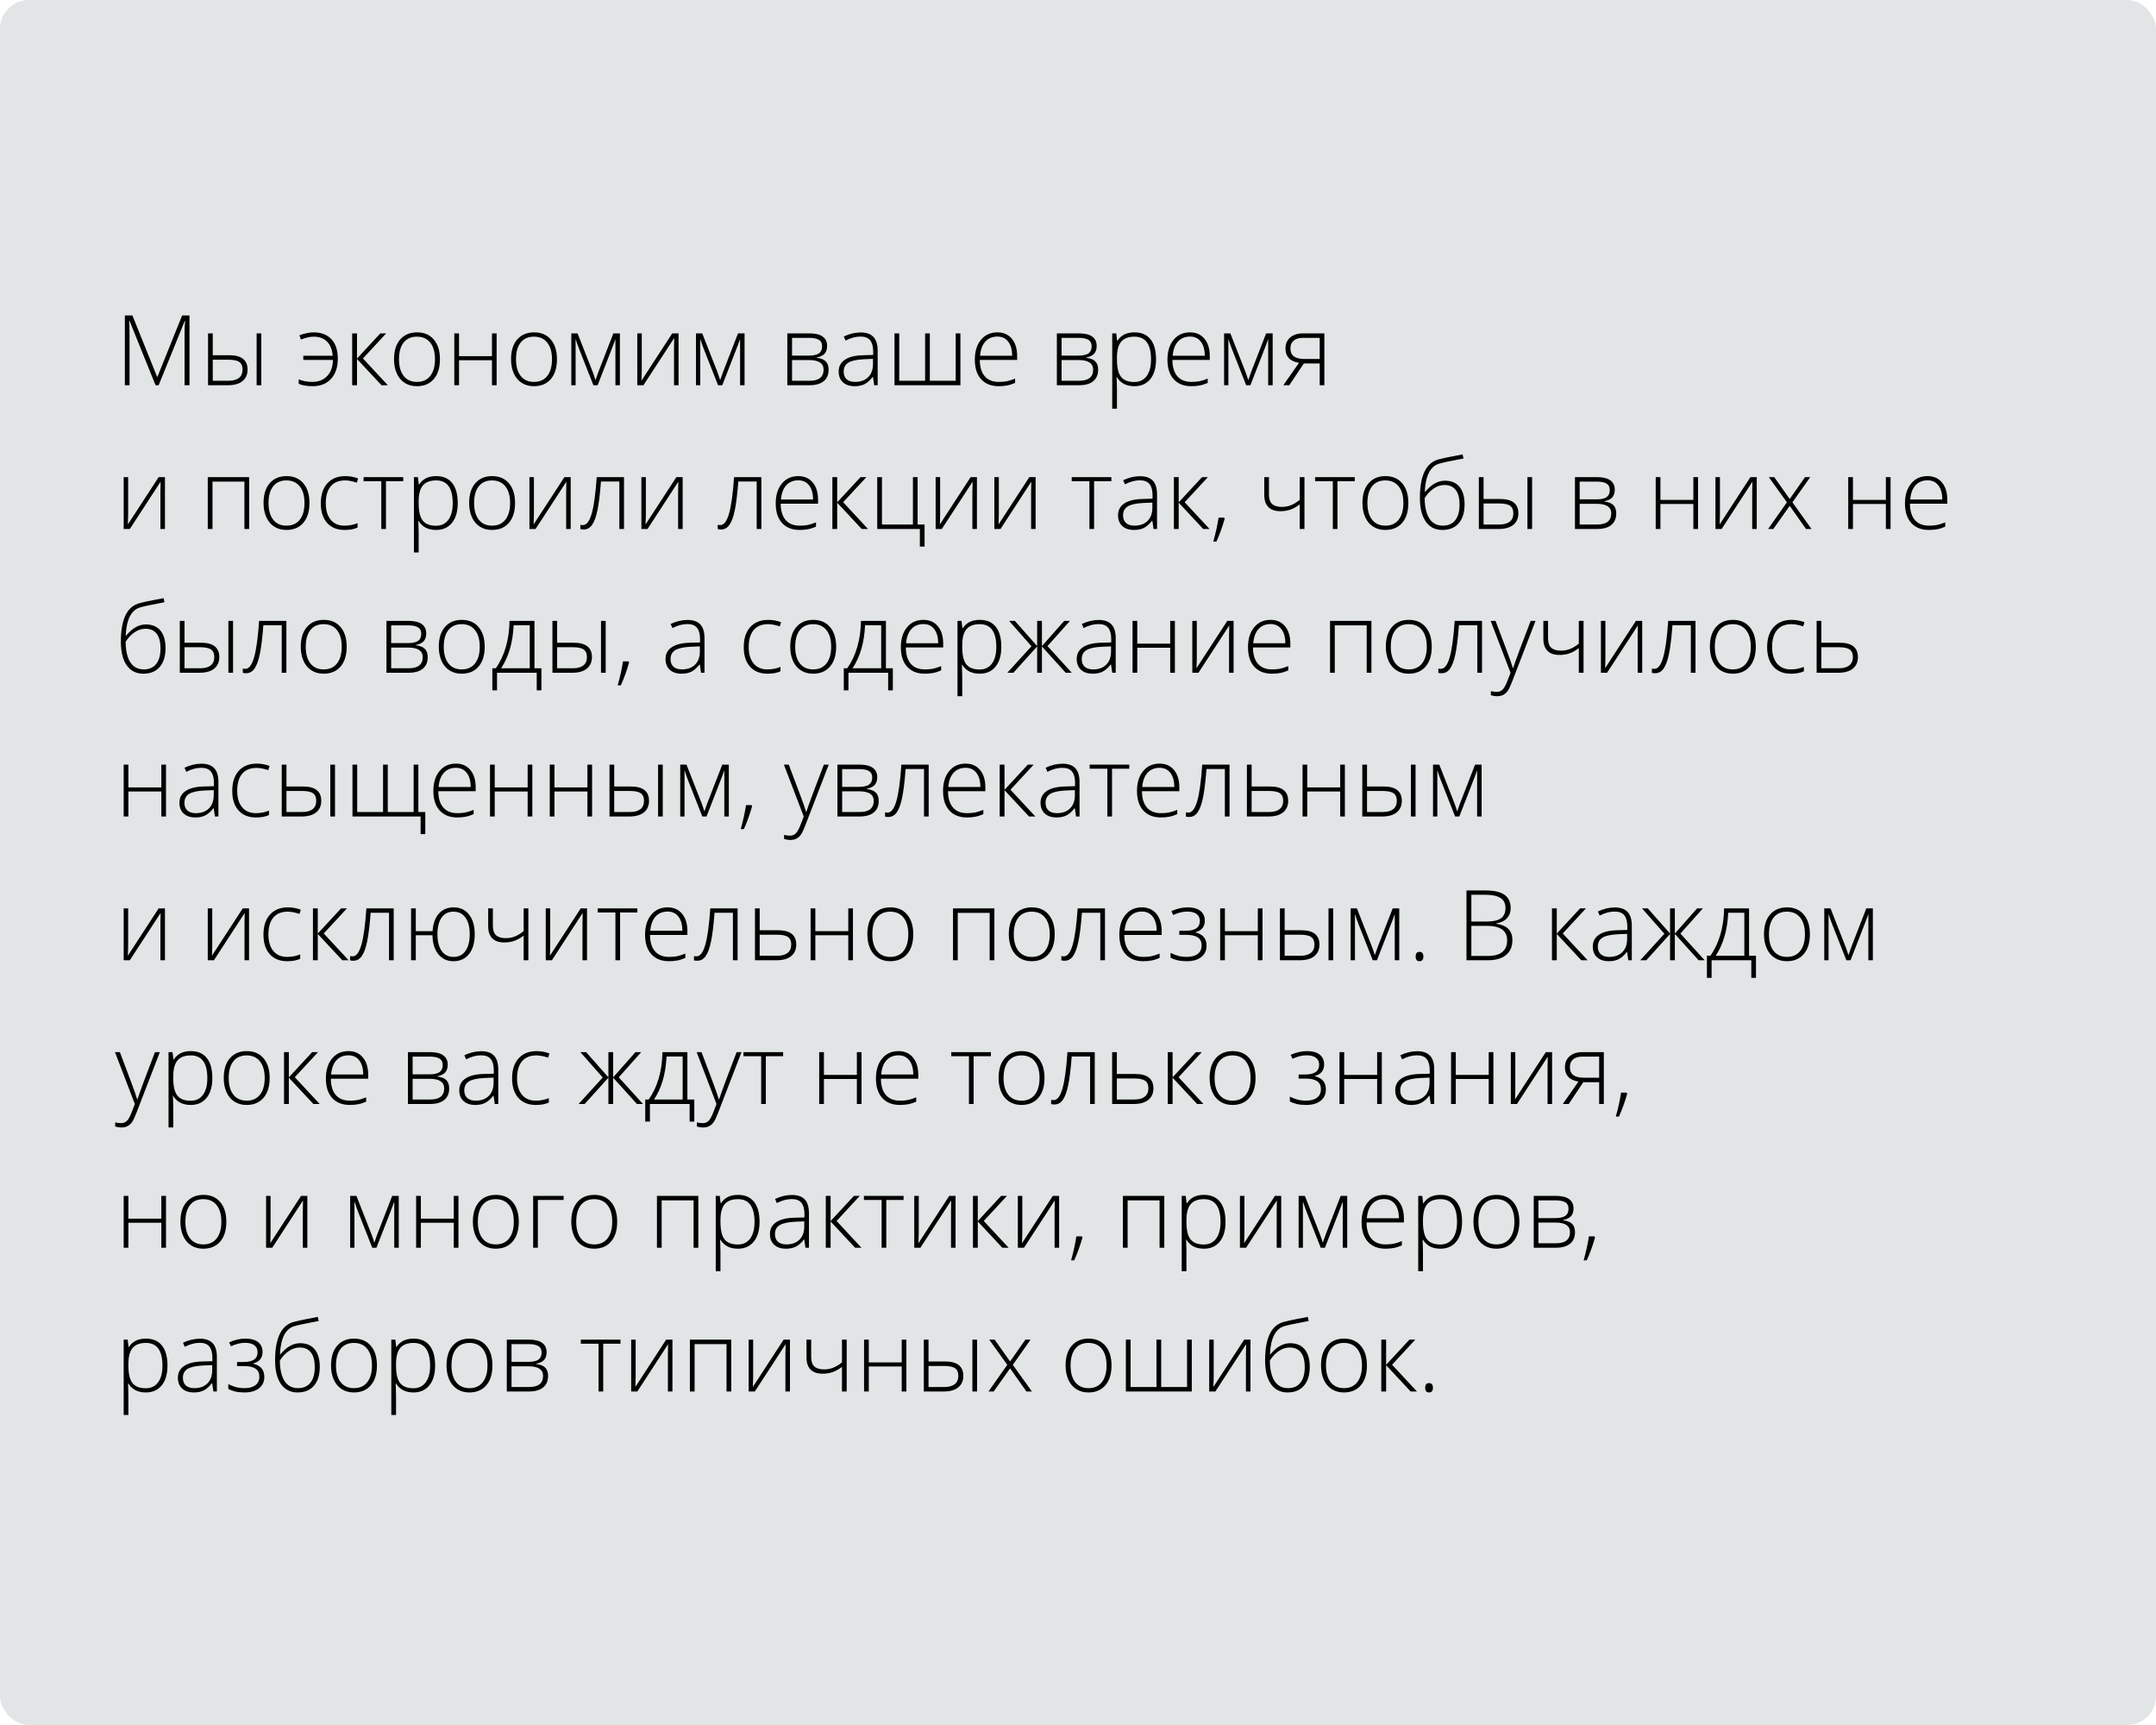
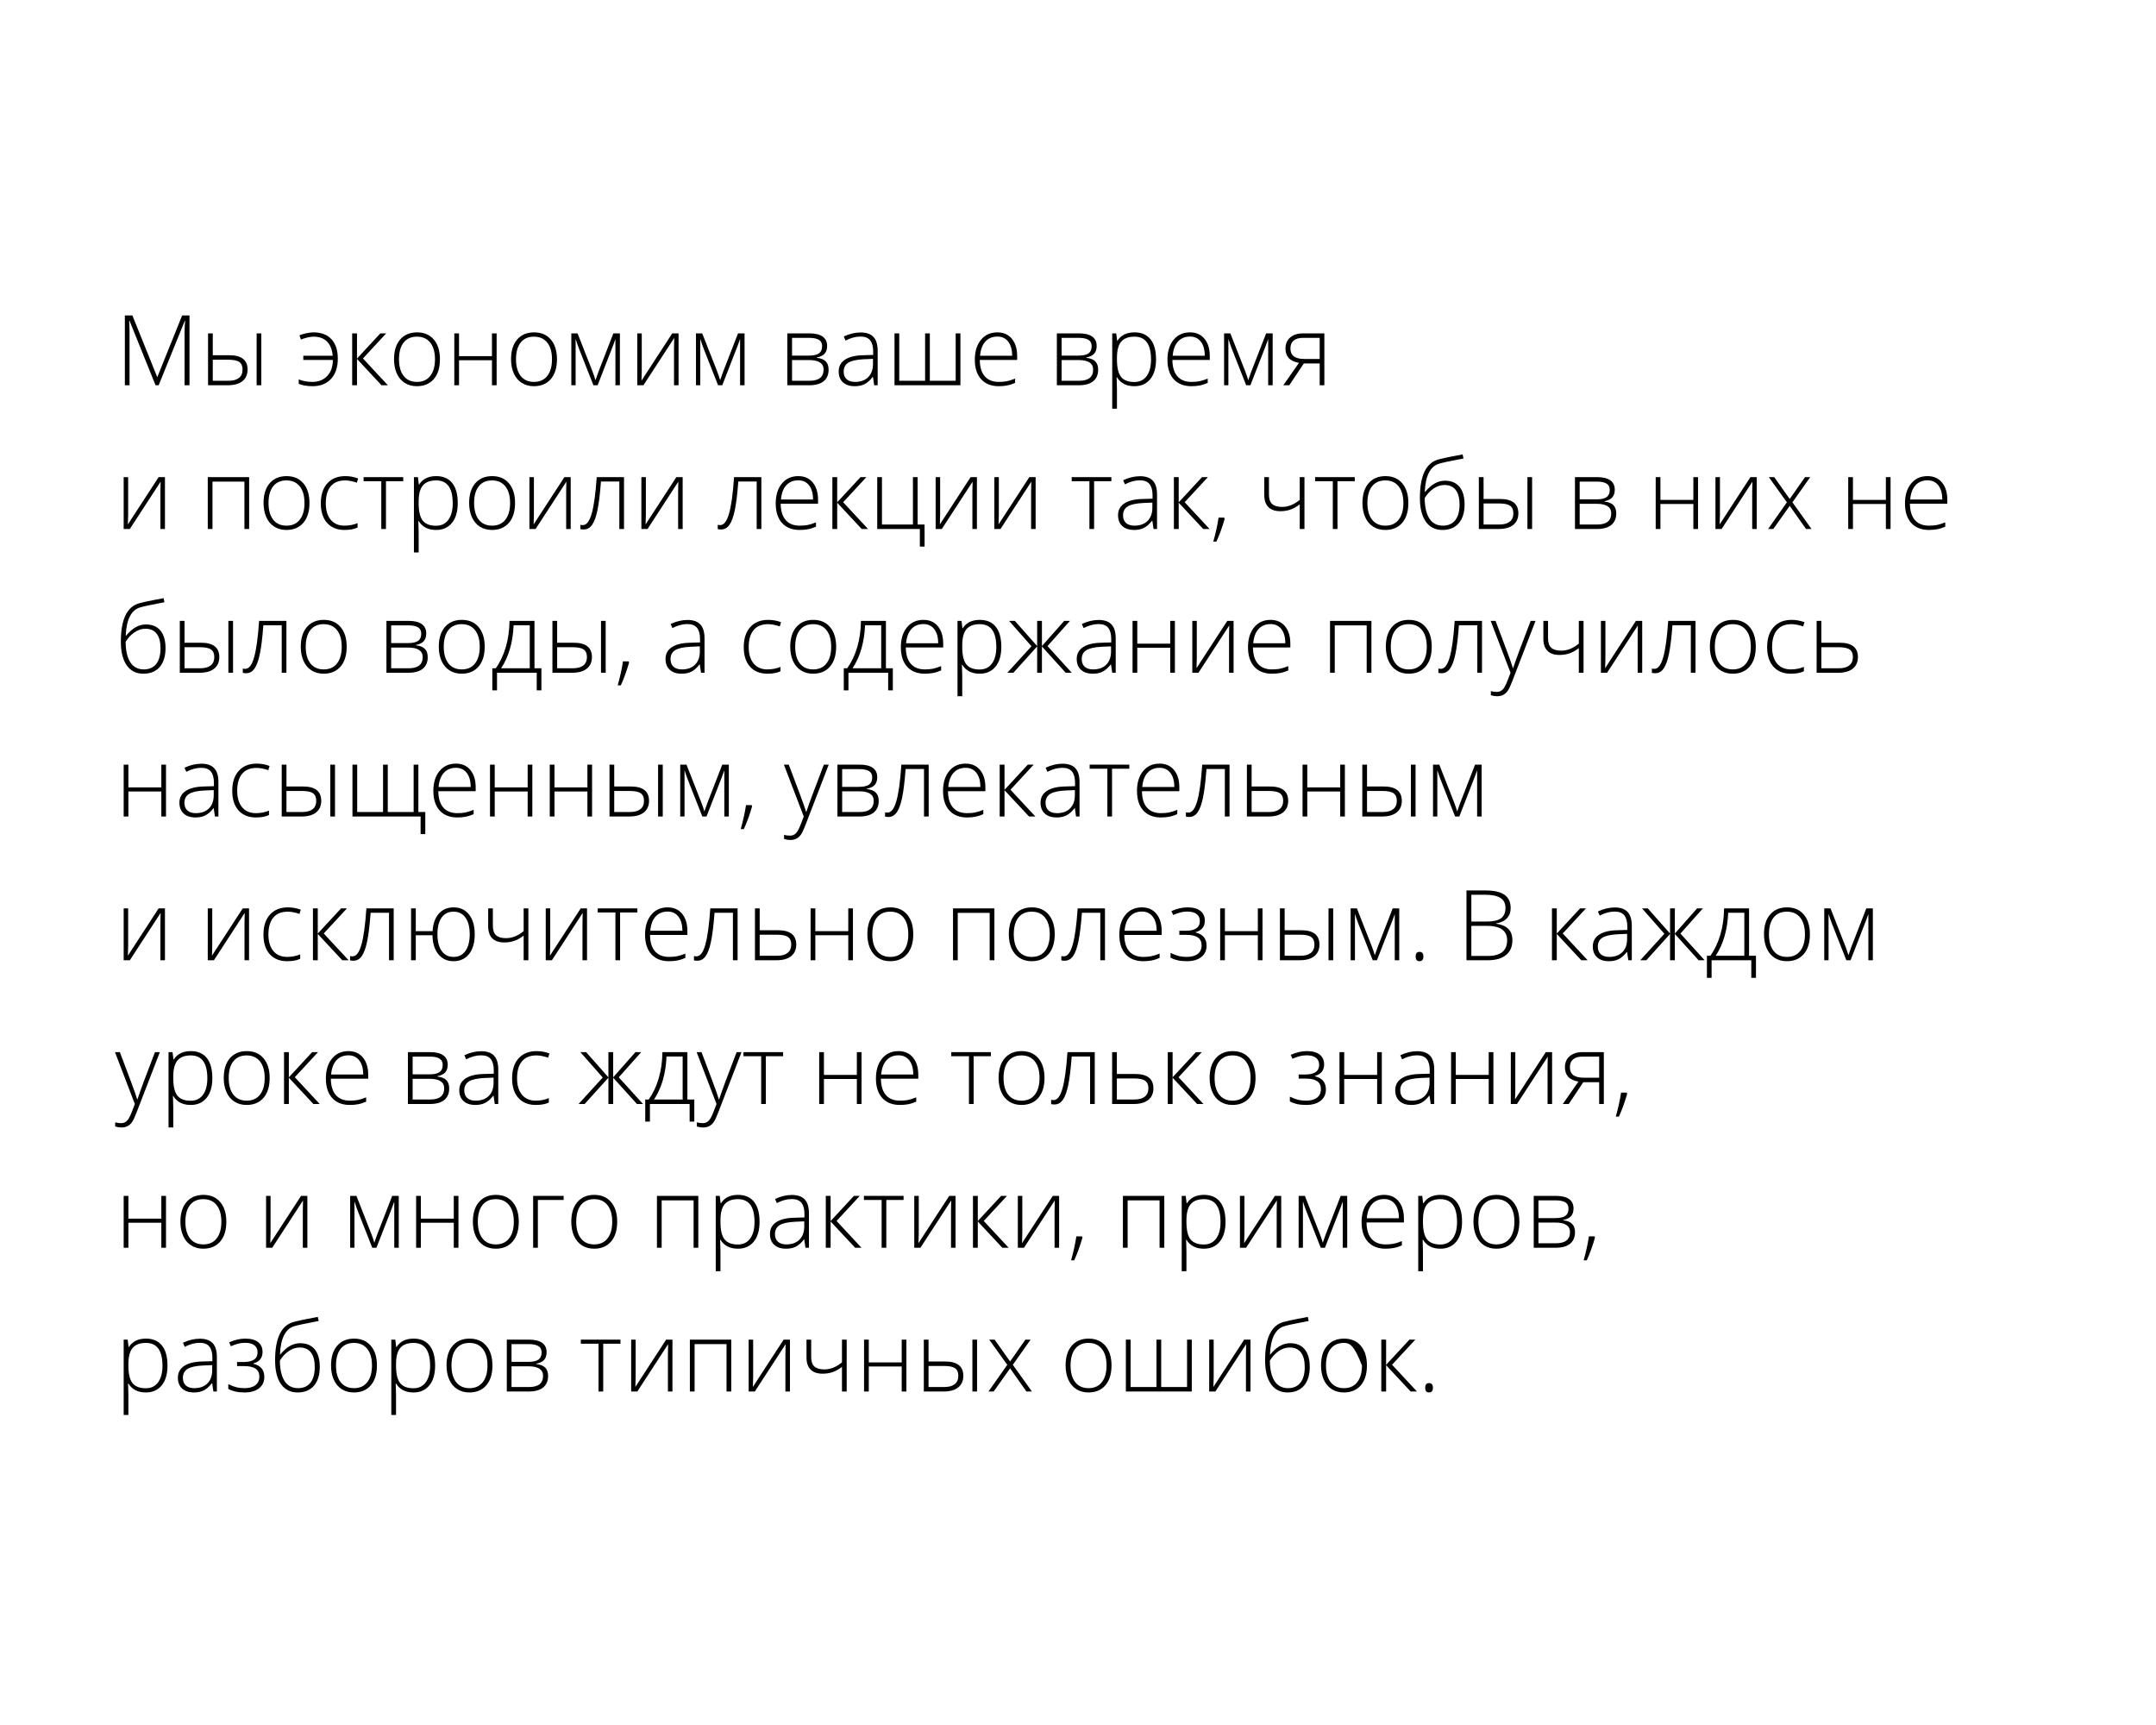
<svg xmlns="http://www.w3.org/2000/svg" width="375" height="300" viewBox="0 0 375 300" fill="none">
-   <rect width="375" height="300" rx="5" fill="#E2E5E6" />
-   <path d="M27.056 67L22.532 55.794H22.465C22.51 56.48 22.532 57.183 22.532 57.902V67H21.718V54.864H23.03L27.33 65.539H27.379L31.679 54.864H32.958V67H32.102V57.803C32.102 57.161 32.136 56.497 32.202 55.81H32.136L27.595 67H27.056ZM37.008 61.779H39.88C42 61.779 43.06 62.612 43.06 64.277C43.06 65.135 42.764 65.805 42.171 66.286C41.579 66.762 40.73 67 39.623 67H36.187V57.977H37.008V61.779ZM37.008 62.559V66.22H39.756C40.536 66.22 41.137 66.056 41.557 65.73C41.978 65.403 42.188 64.914 42.188 64.261C42.188 63.663 42.003 63.231 41.632 62.966C41.261 62.695 40.619 62.559 39.706 62.559H37.008ZM45.45 67H44.637V57.977H45.45V67ZM54.365 67.166C53.856 67.166 53.383 67.124 52.946 67.041C52.509 66.959 52.179 66.859 51.958 66.743V65.979C52.661 66.272 53.447 66.419 54.315 66.419C55.4 66.419 56.266 66.076 56.914 65.39C57.561 64.698 57.89 63.768 57.901 62.601H52.755V61.87H57.868C57.774 60.78 57.442 59.955 56.872 59.397C56.308 58.832 55.53 58.55 54.54 58.55C53.953 58.55 53.217 58.716 52.331 59.048L52.091 58.309C52.401 58.182 52.788 58.066 53.253 57.96C53.718 57.855 54.141 57.803 54.523 57.803C55.873 57.803 56.916 58.201 57.652 58.998C58.388 59.795 58.756 60.921 58.756 62.377C58.756 63.865 58.363 65.035 57.578 65.888C56.797 66.74 55.727 67.166 54.365 67.166ZM66.152 57.977H67.173L63.131 62.343L67.464 67H66.36L62.093 62.426V67H61.255V57.977H62.093V62.36L66.152 57.977ZM76.52 62.476C76.52 63.948 76.163 65.099 75.449 65.929C74.735 66.754 73.75 67.166 72.494 67.166C71.703 67.166 71.005 66.975 70.402 66.593C69.799 66.211 69.337 65.664 69.016 64.95C68.695 64.236 68.535 63.411 68.535 62.476C68.535 61.004 68.892 59.859 69.606 59.04C70.319 58.215 71.299 57.803 72.544 57.803C73.784 57.803 74.755 58.221 75.457 59.056C76.166 59.886 76.52 61.026 76.52 62.476ZM69.398 62.476C69.398 63.716 69.669 64.684 70.211 65.381C70.759 66.073 71.531 66.419 72.527 66.419C73.523 66.419 74.293 66.073 74.835 65.381C75.383 64.684 75.657 63.716 75.657 62.476C75.657 61.231 75.38 60.265 74.827 59.579C74.279 58.893 73.507 58.55 72.511 58.55C71.515 58.55 70.745 58.893 70.203 59.579C69.666 60.26 69.398 61.225 69.398 62.476ZM79.84 57.977V61.937H85.568V57.977H86.381V67H85.568V62.65H79.84V67H79.019V57.977H79.84ZM96.874 62.476C96.874 63.948 96.517 65.099 95.803 65.929C95.089 66.754 94.104 67.166 92.848 67.166C92.056 67.166 91.359 66.975 90.756 66.593C90.153 66.211 89.691 65.664 89.37 64.95C89.049 64.236 88.888 63.411 88.888 62.476C88.888 61.004 89.245 59.859 89.959 59.04C90.673 58.215 91.652 57.803 92.897 57.803C94.137 57.803 95.108 58.221 95.811 59.056C96.519 59.886 96.874 61.026 96.874 62.476ZM89.751 62.476C89.751 63.716 90.023 64.684 90.565 65.381C91.113 66.073 91.885 66.419 92.881 66.419C93.877 66.419 94.646 66.073 95.189 65.381C95.736 64.684 96.01 63.716 96.01 62.476C96.01 61.231 95.734 60.265 95.18 59.579C94.632 58.893 93.86 58.55 92.864 58.55C91.868 58.55 91.099 58.893 90.557 59.579C90.02 60.26 89.751 61.225 89.751 62.476ZM103.572 66.12L104.087 64.668L106.685 57.977H107.822V67H107.042V58.973C106.92 59.322 106.79 59.679 106.652 60.044C106.519 60.409 105.617 62.728 103.946 67H103.215L100.717 60.658C100.612 60.404 100.512 60.135 100.418 59.853C100.329 59.571 100.23 59.266 100.119 58.94V67H99.372V57.977H100.459L103.066 64.618C103.271 65.154 103.439 65.655 103.572 66.12ZM111.624 57.977V64.501L111.574 66.203L116.928 57.977H118.024V67H117.235V60.517L117.269 58.774L111.915 67H110.844V57.977H111.624ZM125.254 66.12L125.769 64.668L128.367 57.977H129.504V67H128.724V58.973C128.602 59.322 128.472 59.679 128.333 60.044C128.201 60.409 127.299 62.728 125.627 67H124.897L122.398 60.658C122.293 60.404 122.194 60.135 122.1 59.853C122.011 59.571 121.911 59.266 121.801 58.94V67H121.054V57.977H122.141L124.748 64.618C124.952 65.154 125.121 65.655 125.254 66.12ZM143.864 60.152C143.864 60.722 143.723 61.17 143.441 61.497C143.159 61.818 142.699 62.042 142.063 62.169V62.227C142.788 62.31 143.311 62.52 143.632 62.858C143.958 63.19 144.122 63.669 144.122 64.294C144.122 65.163 143.834 65.832 143.258 66.303C142.688 66.768 141.853 67 140.751 67H136.941V57.977H140.768C141.797 57.977 142.569 58.162 143.084 58.533C143.604 58.904 143.864 59.444 143.864 60.152ZM143.25 64.277C143.25 63.171 142.401 62.617 140.702 62.617H137.763V66.22H140.818C142.439 66.22 143.25 65.572 143.25 64.277ZM142.993 60.218C142.993 59.693 142.805 59.319 142.428 59.098C142.052 58.871 141.487 58.757 140.735 58.757H137.763V61.845H140.635C141.476 61.845 142.08 61.715 142.445 61.455C142.81 61.195 142.993 60.783 142.993 60.218ZM152.049 67L151.841 65.572H151.775C151.321 66.153 150.854 66.566 150.372 66.809C149.896 67.047 149.332 67.166 148.679 67.166C147.793 67.166 147.104 66.939 146.612 66.485C146.119 66.032 145.873 65.403 145.873 64.601C145.873 63.721 146.238 63.038 146.969 62.551C147.705 62.064 148.767 61.806 150.156 61.779L151.875 61.729V61.131C151.875 60.274 151.7 59.626 151.352 59.189C151.003 58.752 150.441 58.533 149.667 58.533C148.831 58.533 147.965 58.766 147.068 59.23L146.761 58.517C147.752 58.052 148.731 57.819 149.7 57.819C150.69 57.819 151.429 58.077 151.916 58.591C152.409 59.106 152.655 59.908 152.655 60.998V67H152.049ZM148.729 66.419C149.691 66.419 150.45 66.145 151.003 65.597C151.562 65.044 151.841 64.277 151.841 63.298V62.41L150.264 62.476C148.997 62.537 148.092 62.736 147.55 63.074C147.013 63.406 146.745 63.926 146.745 64.634C146.745 65.199 146.916 65.639 147.259 65.954C147.608 66.264 148.098 66.419 148.729 66.419ZM161.728 66.22H166.227V57.977H167.048V67H155.585V57.977H156.407V66.22H160.906V57.977H161.728V66.22ZM173.722 67.166C172.411 67.166 171.387 66.762 170.651 65.954C169.92 65.146 169.555 64.014 169.555 62.559C169.555 61.12 169.909 59.969 170.618 59.106C171.326 58.237 172.281 57.803 173.481 57.803C174.544 57.803 175.382 58.173 175.997 58.915C176.611 59.657 176.918 60.664 176.918 61.937V62.601H170.418C170.43 63.84 170.717 64.787 171.282 65.439C171.852 66.092 172.665 66.419 173.722 66.419C174.237 66.419 174.688 66.383 175.075 66.311C175.468 66.239 175.963 66.084 176.561 65.846V66.593C176.052 66.815 175.582 66.964 175.15 67.041C174.718 67.124 174.242 67.166 173.722 67.166ZM173.481 58.533C172.613 58.533 171.915 58.821 171.39 59.397C170.864 59.967 170.557 60.791 170.468 61.87H176.046C176.046 60.824 175.819 60.008 175.366 59.421C174.912 58.829 174.284 58.533 173.481 58.533ZM190.747 60.152C190.747 60.722 190.606 61.17 190.324 61.497C190.042 61.818 189.582 62.042 188.946 62.169V62.227C189.671 62.31 190.194 62.52 190.515 62.858C190.841 63.19 191.004 63.669 191.004 64.294C191.004 65.163 190.717 65.832 190.141 66.303C189.571 66.768 188.736 67 187.634 67H183.824V57.977H187.651C188.68 57.977 189.452 58.162 189.967 58.533C190.487 58.904 190.747 59.444 190.747 60.152ZM190.133 64.277C190.133 63.171 189.283 62.617 187.584 62.617H184.646V66.22H187.701C189.322 66.22 190.133 65.572 190.133 64.277ZM189.875 60.218C189.875 59.693 189.687 59.319 189.311 59.098C188.935 58.871 188.37 58.757 187.618 58.757H184.646V61.845H187.518C188.359 61.845 188.962 61.715 189.328 61.455C189.693 61.195 189.875 60.783 189.875 60.218ZM197.313 67.166C195.924 67.166 194.911 66.646 194.275 65.606H194.217L194.242 66.303C194.264 66.712 194.275 67.16 194.275 67.647V71.084H193.453V57.977H194.15L194.308 59.264H194.358C194.978 58.29 195.968 57.803 197.33 57.803C198.547 57.803 199.474 58.204 200.11 59.006C200.752 59.803 201.073 60.965 201.073 62.493C201.073 63.976 200.736 65.127 200.061 65.946C199.391 66.759 198.475 67.166 197.313 67.166ZM197.296 66.436C198.221 66.436 198.934 66.092 199.438 65.406C199.947 64.72 200.202 63.76 200.202 62.526C200.202 59.875 199.244 58.55 197.33 58.55C196.278 58.55 195.506 58.84 195.014 59.421C194.521 59.997 194.275 60.938 194.275 62.244V62.509C194.275 63.92 194.51 64.928 194.98 65.531C195.456 66.134 196.228 66.436 197.296 66.436ZM207.224 67.166C205.913 67.166 204.889 66.762 204.153 65.954C203.422 65.146 203.057 64.014 203.057 62.559C203.057 61.12 203.411 59.969 204.12 59.106C204.828 58.237 205.783 57.803 206.983 57.803C208.046 57.803 208.884 58.173 209.499 58.915C210.113 59.657 210.42 60.664 210.42 61.937V62.601H203.92C203.931 63.84 204.219 64.787 204.784 65.439C205.354 66.092 206.167 66.419 207.224 66.419C207.739 66.419 208.19 66.383 208.577 66.311C208.97 66.239 209.465 66.084 210.063 65.846V66.593C209.554 66.815 209.083 66.964 208.652 67.041C208.22 67.124 207.744 67.166 207.224 67.166ZM206.983 58.533C206.115 58.533 205.417 58.821 204.892 59.397C204.366 59.967 204.059 60.791 203.97 61.87H209.548C209.548 60.824 209.321 60.008 208.868 59.421C208.414 58.829 207.786 58.533 206.983 58.533ZM217.11 66.12L217.625 64.668L220.223 57.977H221.36V67H220.58V58.973C220.458 59.322 220.328 59.679 220.19 60.044C220.057 60.409 219.155 62.728 217.484 67H216.753L214.255 60.658C214.15 60.404 214.05 60.135 213.956 59.853C213.868 59.571 213.768 59.266 213.657 58.94V67H212.91V57.977H213.998L216.604 64.618C216.809 65.154 216.978 65.655 217.11 66.12ZM224.249 67H223.211L225.934 63.107C225.104 62.952 224.504 62.664 224.133 62.244C223.768 61.823 223.585 61.283 223.585 60.625C223.585 59.806 223.859 59.161 224.407 58.691C224.96 58.215 225.702 57.977 226.631 57.977H230.35V67H229.537V63.206H226.781L224.249 67ZM224.448 60.592C224.448 61.212 224.647 61.674 225.046 61.978C225.45 62.277 226.056 62.426 226.864 62.426H229.537V58.757H226.615C225.929 58.757 225.395 58.915 225.013 59.23C224.636 59.54 224.448 59.994 224.448 60.592ZM22.291 82.977V89.501L22.241 91.203L27.595 82.977H28.691V92H27.902V85.517L27.936 83.774L22.581 92H21.511V82.977H22.291ZM36.959 92H36.137V82.977H43.334V92H42.512V83.757H36.959V92ZM53.826 87.476C53.826 88.948 53.469 90.099 52.755 90.929C52.041 91.754 51.056 92.166 49.8 92.166C49.008 92.166 48.311 91.975 47.708 91.593C47.105 91.211 46.643 90.664 46.322 89.95C46.001 89.236 45.84 88.411 45.84 87.476C45.84 86.004 46.197 84.859 46.911 84.04C47.625 83.215 48.605 82.803 49.85 82.803C51.089 82.803 52.06 83.221 52.763 84.056C53.471 84.886 53.826 86.026 53.826 87.476ZM46.704 87.476C46.704 88.716 46.975 89.684 47.517 90.381C48.065 91.073 48.837 91.419 49.833 91.419C50.829 91.419 51.598 91.073 52.141 90.381C52.688 89.684 52.962 88.716 52.962 87.476C52.962 86.231 52.686 85.265 52.132 84.579C51.584 83.893 50.812 83.55 49.816 83.55C48.82 83.55 48.051 83.893 47.509 84.579C46.972 85.26 46.704 86.225 46.704 87.476ZM59.927 92.166C58.637 92.166 57.627 91.759 56.897 90.946C56.166 90.132 55.801 88.998 55.801 87.543C55.801 86.048 56.18 84.886 56.938 84.056C57.697 83.221 58.734 82.803 60.051 82.803C60.831 82.803 61.579 82.938 62.292 83.21L62.068 83.94C61.288 83.68 60.61 83.55 60.035 83.55C58.928 83.55 58.09 83.893 57.52 84.579C56.95 85.26 56.665 86.242 56.665 87.526C56.665 88.743 56.95 89.698 57.52 90.39C58.09 91.076 58.886 91.419 59.91 91.419C60.729 91.419 61.49 91.272 62.193 90.979V91.743C61.617 92.025 60.862 92.166 59.927 92.166ZM70.137 83.691H67.132V92H66.318V83.691H63.239V82.977H70.137V83.691ZM75.856 92.166C74.467 92.166 73.454 91.646 72.818 90.606H72.76L72.785 91.303C72.807 91.712 72.818 92.16 72.818 92.647V96.084H71.996V82.977H72.693L72.851 84.264H72.901C73.521 83.29 74.511 82.803 75.873 82.803C77.09 82.803 78.017 83.204 78.653 84.006C79.295 84.803 79.616 85.965 79.616 87.493C79.616 88.976 79.279 90.127 78.603 90.946C77.934 91.759 77.018 92.166 75.856 92.166ZM75.839 91.436C76.763 91.436 77.477 91.092 77.981 90.406C78.49 89.72 78.745 88.76 78.745 87.526C78.745 84.875 77.787 83.55 75.873 83.55C74.821 83.55 74.049 83.84 73.557 84.421C73.064 84.997 72.818 85.938 72.818 87.244V87.509C72.818 88.92 73.053 89.928 73.523 90.531C73.999 91.134 74.771 91.436 75.839 91.436ZM89.585 87.476C89.585 88.948 89.228 90.099 88.515 90.929C87.801 91.754 86.816 92.166 85.56 92.166C84.768 92.166 84.071 91.975 83.468 91.593C82.865 91.211 82.403 90.664 82.082 89.95C81.761 89.236 81.6 88.411 81.6 87.476C81.6 86.004 81.957 84.859 82.671 84.04C83.385 83.215 84.364 82.803 85.609 82.803C86.849 82.803 87.82 83.221 88.523 84.056C89.231 84.886 89.585 86.026 89.585 87.476ZM82.463 87.476C82.463 88.716 82.734 89.684 83.277 90.381C83.825 91.073 84.597 91.419 85.593 91.419C86.589 91.419 87.358 91.073 87.9 90.381C88.448 89.684 88.722 88.716 88.722 87.476C88.722 86.231 88.445 85.265 87.892 84.579C87.344 83.893 86.572 83.55 85.576 83.55C84.58 83.55 83.811 83.893 83.269 84.579C82.732 85.26 82.463 86.225 82.463 87.476ZM92.864 82.977V89.501L92.814 91.203L98.168 82.977H99.264V92H98.476V85.517L98.509 83.774L93.155 92H92.084V82.977H92.864ZM108.536 92H107.723V83.741H104.527C104.361 85.927 104.156 87.595 103.913 88.746C103.675 89.892 103.365 90.736 102.983 91.278C102.607 91.815 102.117 92.083 101.514 92.083C101.298 92.083 101.11 92.061 100.949 92.017V91.269C101.054 91.303 101.204 91.319 101.397 91.319C102.023 91.319 102.526 90.661 102.908 89.344C103.296 88.021 103.589 85.899 103.788 82.977H108.536V92ZM112.338 82.977V89.501L112.288 91.203L117.642 82.977H118.738V92H117.949V85.517L117.982 83.774L112.628 92H111.558V82.977H112.338ZM132.426 92H131.612V83.741H128.417C128.25 85.927 128.046 87.595 127.802 88.746C127.564 89.892 127.254 90.736 126.873 91.278C126.496 91.815 126.007 92.083 125.403 92.083C125.188 92.083 124.999 92.061 124.839 92.017V91.269C124.944 91.303 125.093 91.319 125.287 91.319C125.912 91.319 126.416 90.661 126.798 89.344C127.185 88.021 127.479 85.899 127.678 82.977H132.426V92ZM139.091 92.166C137.78 92.166 136.756 91.762 136.02 90.954C135.29 90.146 134.924 89.014 134.924 87.559C134.924 86.12 135.278 84.969 135.987 84.106C136.695 83.237 137.65 82.803 138.851 82.803C139.913 82.803 140.751 83.174 141.366 83.915C141.98 84.657 142.287 85.664 142.287 86.936V87.601H135.788C135.799 88.84 136.086 89.787 136.651 90.439C137.221 91.092 138.034 91.419 139.091 91.419C139.606 91.419 140.057 91.383 140.444 91.311C140.837 91.239 141.333 91.084 141.93 90.846V91.593C141.421 91.815 140.951 91.964 140.519 92.041C140.087 92.124 139.611 92.166 139.091 92.166ZM138.851 83.533C137.982 83.533 137.285 83.821 136.759 84.397C136.233 84.966 135.926 85.791 135.837 86.87H141.416C141.416 85.824 141.189 85.008 140.735 84.421C140.281 83.829 139.653 83.533 138.851 83.533ZM149.675 82.977H150.696L146.653 87.343L150.986 92H149.882L145.616 87.426V92H144.777V82.977H145.616V87.36L149.675 82.977ZM160.814 95.063H159.993V92H152.58V82.977H153.402V91.22H158.789V82.977H159.603V91.22H160.814V95.063ZM163.521 82.977V89.501L163.471 91.203L168.825 82.977H169.92V92H169.132V85.517L169.165 83.774L163.811 92H162.74V82.977H163.521ZM173.73 82.977V89.501L173.681 91.203L179.035 82.977H180.13V92H179.342V85.517L179.375 83.774L174.021 92H172.95V82.977H173.73ZM193.304 83.691H190.299V92H189.485V83.691H186.406V82.977H193.304V83.691ZM200.642 92L200.434 90.572H200.368C199.914 91.153 199.446 91.566 198.965 91.809C198.489 92.047 197.924 92.166 197.271 92.166C196.386 92.166 195.697 91.939 195.205 91.485C194.712 91.032 194.466 90.403 194.466 89.601C194.466 88.721 194.831 88.038 195.562 87.551C196.298 87.064 197.36 86.806 198.749 86.779L200.467 86.729V86.131C200.467 85.274 200.293 84.626 199.944 84.189C199.596 83.752 199.034 83.533 198.259 83.533C197.424 83.533 196.558 83.766 195.661 84.231L195.354 83.517C196.345 83.052 197.324 82.819 198.292 82.819C199.283 82.819 200.022 83.077 200.509 83.591C201.001 84.106 201.248 84.908 201.248 85.999V92H200.642ZM197.321 91.419C198.284 91.419 199.042 91.145 199.596 90.597C200.155 90.044 200.434 89.277 200.434 88.298V87.41L198.857 87.476C197.59 87.537 196.685 87.736 196.143 88.074C195.606 88.406 195.337 88.926 195.337 89.634C195.337 90.199 195.509 90.639 195.852 90.954C196.201 91.264 196.69 91.419 197.321 91.419ZM209.075 82.977H210.096L206.054 87.343L210.387 92H209.283L205.016 87.426V92H204.178V82.977H205.016V87.36L209.075 82.977ZM212.918 90.024L213.018 90.199C212.603 91.665 212.122 92.996 211.574 94.191H211.034C211.46 92.67 211.765 91.281 211.947 90.024H212.918ZM220.713 82.977V85.999C220.713 86.762 220.898 87.313 221.269 87.65C221.64 87.988 222.21 88.157 222.979 88.157C223.521 88.157 224.039 88.06 224.531 87.866C225.024 87.672 225.536 87.363 226.067 86.936V82.977H226.889V92H226.067V87.717C225.514 88.143 224.968 88.447 224.432 88.63C223.9 88.812 223.325 88.904 222.705 88.904C221.781 88.904 221.081 88.663 220.605 88.182C220.135 87.7 219.899 87.006 219.899 86.098V82.977H220.713ZM235.638 83.691H232.633V92H231.819V83.691H228.74V82.977H235.638V83.691ZM244.959 87.476C244.959 88.948 244.603 90.099 243.889 90.929C243.175 91.754 242.19 92.166 240.934 92.166C240.142 92.166 239.445 91.975 238.842 91.593C238.239 91.211 237.777 90.664 237.456 89.95C237.135 89.236 236.974 88.411 236.974 87.476C236.974 86.004 237.331 84.859 238.045 84.04C238.759 83.215 239.738 82.803 240.983 82.803C242.223 82.803 243.194 83.221 243.897 84.056C244.605 84.886 244.959 86.026 244.959 87.476ZM237.837 87.476C237.837 88.716 238.109 89.684 238.651 90.381C239.199 91.073 239.971 91.419 240.967 91.419C241.963 91.419 242.732 91.073 243.274 90.381C243.822 89.684 244.096 88.716 244.096 87.476C244.096 86.231 243.819 85.265 243.266 84.579C242.718 83.893 241.946 83.55 240.95 83.55C239.954 83.55 239.185 83.893 238.643 84.579C238.106 85.26 237.837 86.225 237.837 87.476ZM246.968 86.58C246.968 82.662 248.072 80.429 250.28 79.881C251.055 79.687 251.797 79.524 252.505 79.391C253.219 79.253 253.85 79.131 254.397 79.026L254.547 79.74L253.551 79.931C251.907 80.241 250.823 80.478 250.297 80.644C249.55 80.86 248.963 81.378 248.537 82.197C248.117 83.016 247.876 84.136 247.815 85.559H247.865C248.457 84.856 249.032 84.355 249.591 84.056C250.15 83.752 250.726 83.6 251.318 83.6C252.425 83.6 253.271 83.957 253.858 84.67C254.444 85.384 254.738 86.4 254.738 87.717C254.738 89.117 254.4 90.21 253.725 90.996C253.05 91.776 252.101 92.166 250.878 92.166C249.638 92.166 248.675 91.682 247.989 90.713C247.309 89.745 246.968 88.367 246.968 86.58ZM250.944 91.419C251.891 91.419 252.613 91.103 253.111 90.473C253.614 89.842 253.866 88.934 253.866 87.75C253.866 86.627 253.642 85.78 253.194 85.21C252.751 84.634 252.098 84.347 251.235 84.347C250.593 84.347 249.97 84.549 249.367 84.953C248.77 85.351 248.247 85.904 247.798 86.613C247.798 87.603 247.92 88.472 248.164 89.219C248.413 89.966 248.772 90.52 249.243 90.879C249.713 91.239 250.28 91.419 250.944 91.419ZM258.042 86.779H260.914C263.033 86.779 264.093 87.612 264.093 89.277C264.093 90.135 263.797 90.805 263.205 91.286C262.612 91.762 261.763 92 260.656 92H257.22V82.977H258.042V86.779ZM258.042 87.559V91.22H260.789C261.569 91.22 262.17 91.056 262.59 90.73C263.011 90.403 263.221 89.914 263.221 89.261C263.221 88.663 263.036 88.231 262.665 87.966C262.294 87.695 261.652 87.559 260.739 87.559H258.042ZM266.483 92H265.67V82.977H266.483V92ZM280.86 85.152C280.86 85.722 280.719 86.17 280.437 86.497C280.155 86.817 279.695 87.042 279.059 87.169V87.227C279.784 87.31 280.307 87.52 280.628 87.858C280.954 88.19 281.118 88.669 281.118 89.294C281.118 90.163 280.83 90.832 280.254 91.303C279.684 91.768 278.849 92 277.748 92H273.938V82.977H277.764C278.793 82.977 279.565 83.162 280.08 83.533C280.6 83.904 280.86 84.444 280.86 85.152ZM280.246 89.277C280.246 88.171 279.397 87.617 277.698 87.617H274.759V91.22H277.814C279.435 91.22 280.246 90.572 280.246 89.277ZM279.989 85.218C279.989 84.692 279.801 84.319 279.424 84.098C279.048 83.871 278.484 83.757 277.731 83.757H274.759V86.845H277.631C278.472 86.845 279.076 86.715 279.441 86.455C279.806 86.195 279.989 85.783 279.989 85.218ZM288.804 82.977V86.936H294.532V82.977H295.345V92H294.532V87.65H288.804V92H287.982V82.977H288.804ZM299.155 82.977V89.501L299.105 91.203L304.459 82.977H305.555V92H304.767V85.517L304.8 83.774L299.446 92H298.375V82.977H299.155ZM310.801 87.36L307.655 82.977H308.602L311.291 86.779L313.956 82.977H314.86L311.764 87.36L315.084 92H314.13L311.291 87.974L308.436 92H307.531L310.801 87.36ZM322.29 82.977V86.936H328.017V82.977H328.831V92H328.017V87.65H322.29V92H321.468V82.977H322.29ZM335.504 92.166C334.193 92.166 333.169 91.762 332.433 90.954C331.703 90.146 331.337 89.014 331.337 87.559C331.337 86.12 331.692 84.969 332.4 84.106C333.108 83.237 334.063 82.803 335.264 82.803C336.326 82.803 337.165 83.174 337.779 83.915C338.393 84.657 338.7 85.664 338.7 86.936V87.601H332.201C332.212 88.84 332.5 89.787 333.064 90.439C333.634 91.092 334.447 91.419 335.504 91.419C336.019 91.419 336.47 91.383 336.857 91.311C337.25 91.239 337.746 91.084 338.343 90.846V91.593C337.834 91.815 337.364 91.964 336.932 92.041C336.5 92.124 336.025 92.166 335.504 92.166ZM335.264 83.533C334.395 83.533 333.698 83.821 333.172 84.397C332.646 84.966 332.339 85.791 332.25 86.87H337.829C337.829 85.824 337.602 85.008 337.148 84.421C336.694 83.829 336.066 83.533 335.264 83.533ZM21.021 111.58C21.021 107.662 22.125 105.429 24.333 104.881C25.108 104.687 25.849 104.524 26.558 104.391C27.271 104.253 27.902 104.131 28.45 104.026L28.6 104.74L27.604 104.931C25.96 105.241 24.875 105.479 24.35 105.645C23.602 105.86 23.016 106.378 22.59 107.197C22.169 108.016 21.928 109.136 21.868 110.559H21.918C22.51 109.856 23.085 109.355 23.644 109.056C24.203 108.752 24.779 108.6 25.371 108.6C26.477 108.6 27.324 108.957 27.911 109.67C28.497 110.384 28.791 111.4 28.791 112.717C28.791 114.117 28.453 115.21 27.778 115.996C27.103 116.776 26.154 117.166 24.931 117.166C23.691 117.166 22.728 116.682 22.042 115.713C21.361 114.745 21.021 113.367 21.021 111.58ZM24.997 116.419C25.943 116.419 26.666 116.104 27.164 115.473C27.667 114.842 27.919 113.934 27.919 112.75C27.919 111.627 27.695 110.78 27.247 110.21C26.804 109.634 26.151 109.347 25.288 109.347C24.646 109.347 24.023 109.549 23.42 109.953C22.822 110.351 22.299 110.904 21.851 111.613C21.851 112.603 21.973 113.472 22.216 114.219C22.465 114.966 22.825 115.52 23.295 115.879C23.766 116.239 24.333 116.419 24.997 116.419ZM32.094 111.779H34.966C37.086 111.779 38.145 112.612 38.145 114.277C38.145 115.135 37.849 115.805 37.257 116.286C36.665 116.762 35.816 117 34.709 117H31.273V107.977H32.094V111.779ZM32.094 112.559V116.22H34.842C35.622 116.22 36.222 116.056 36.643 115.73C37.064 115.403 37.274 114.914 37.274 114.261C37.274 113.663 37.089 113.231 36.718 112.966C36.347 112.695 35.705 112.559 34.792 112.559H32.094ZM40.536 117H39.723V107.977H40.536V117ZM49.816 117H49.003V108.741H45.807C45.641 110.927 45.436 112.595 45.193 113.746C44.955 114.892 44.645 115.736 44.263 116.278C43.887 116.815 43.397 117.083 42.794 117.083C42.578 117.083 42.39 117.061 42.23 117.017V116.27C42.335 116.303 42.484 116.319 42.678 116.319C43.303 116.319 43.807 115.661 44.188 114.344C44.576 113.021 44.869 110.899 45.068 107.977H49.816V117ZM60.3 112.476C60.3 113.948 59.943 115.099 59.23 115.929C58.516 116.754 57.531 117.166 56.274 117.166C55.483 117.166 54.786 116.975 54.183 116.593C53.579 116.211 53.117 115.664 52.796 114.95C52.475 114.236 52.315 113.411 52.315 112.476C52.315 111.004 52.672 109.859 53.386 109.04C54.1 108.215 55.079 107.803 56.324 107.803C57.564 107.803 58.535 108.221 59.238 109.056C59.946 109.886 60.3 111.026 60.3 112.476ZM53.178 112.476C53.178 113.716 53.449 114.684 53.992 115.381C54.54 116.073 55.312 116.419 56.308 116.419C57.304 116.419 58.073 116.073 58.615 115.381C59.163 114.684 59.437 113.716 59.437 112.476C59.437 111.231 59.16 110.265 58.607 109.579C58.059 108.893 57.287 108.55 56.291 108.55C55.295 108.55 54.526 108.893 53.983 109.579C53.447 110.26 53.178 111.225 53.178 112.476ZM74.138 110.152C74.138 110.722 73.997 111.17 73.714 111.497C73.432 111.818 72.973 112.042 72.336 112.169V112.227C73.061 112.31 73.584 112.52 73.905 112.858C74.232 113.19 74.395 113.669 74.395 114.294C74.395 115.163 74.107 115.832 73.532 116.303C72.962 116.768 72.126 117 71.025 117H67.215V107.977H71.041C72.071 107.977 72.843 108.162 73.357 108.533C73.878 108.904 74.138 109.444 74.138 110.152ZM73.523 114.277C73.523 113.171 72.674 112.617 70.975 112.617H68.037V116.22H71.091C72.713 116.22 73.523 115.572 73.523 114.277ZM73.266 110.218C73.266 109.693 73.078 109.319 72.702 109.098C72.325 108.871 71.761 108.757 71.008 108.757H68.037V111.845H70.909C71.75 111.845 72.353 111.715 72.718 111.455C73.084 111.195 73.266 110.783 73.266 110.218ZM84.306 112.476C84.306 113.948 83.949 115.099 83.235 115.929C82.522 116.754 81.537 117.166 80.28 117.166C79.489 117.166 78.792 116.975 78.189 116.593C77.585 116.211 77.123 115.664 76.802 114.95C76.481 114.236 76.321 113.411 76.321 112.476C76.321 111.004 76.678 109.859 77.392 109.04C78.106 108.215 79.085 107.803 80.33 107.803C81.57 107.803 82.541 108.221 83.244 109.056C83.952 109.886 84.306 111.026 84.306 112.476ZM77.184 112.476C77.184 113.716 77.455 114.684 77.998 115.381C78.545 116.073 79.317 116.419 80.314 116.419C81.31 116.419 82.079 116.073 82.621 115.381C83.169 114.684 83.443 113.716 83.443 112.476C83.443 111.231 83.166 110.265 82.613 109.579C82.065 108.893 81.293 108.55 80.297 108.55C79.301 108.55 78.532 108.893 77.989 109.579C77.453 110.26 77.184 111.225 77.184 112.476ZM94.168 120.063H93.354V117H86.448V120.063H85.634V116.22H86.232C86.984 115.163 87.566 113.937 87.975 112.542C88.385 111.148 88.6 109.626 88.623 107.977H92.964V116.22H94.168V120.063ZM92.142 116.22V108.741H89.336C89.204 111.735 88.479 114.228 87.162 116.22H92.142ZM96.907 111.779H99.779C101.898 111.779 102.958 112.612 102.958 114.277C102.958 115.135 102.662 115.805 102.07 116.286C101.478 116.762 100.628 117 99.522 117H96.085V107.977H96.907V111.779ZM96.907 112.559V116.22H99.654C100.435 116.22 101.035 116.056 101.456 115.73C101.876 115.403 102.086 114.914 102.086 114.261C102.086 113.663 101.901 113.231 101.53 112.966C101.16 112.695 100.518 112.559 99.605 112.559H96.907ZM105.349 117H104.535V107.977H105.349V117ZM109.325 115.024L109.424 115.199C109.009 116.665 108.528 117.996 107.98 119.191H107.44C107.867 117.67 108.171 116.281 108.354 115.024H109.325ZM121.934 117L121.726 115.572H121.66C121.206 116.153 120.738 116.566 120.257 116.809C119.781 117.047 119.216 117.166 118.563 117.166C117.678 117.166 116.989 116.939 116.497 116.485C116.004 116.032 115.758 115.403 115.758 114.601C115.758 113.721 116.123 113.038 116.854 112.551C117.59 112.064 118.652 111.806 120.041 111.779L121.759 111.729V111.131C121.759 110.274 121.585 109.626 121.236 109.189C120.888 108.752 120.326 108.533 119.551 108.533C118.716 108.533 117.85 108.766 116.953 109.23L116.646 108.517C117.637 108.052 118.616 107.819 119.584 107.819C120.575 107.819 121.314 108.077 121.801 108.591C122.293 109.106 122.54 109.908 122.54 110.999V117H121.934ZM118.613 116.419C119.576 116.419 120.334 116.145 120.888 115.597C121.447 115.044 121.726 114.277 121.726 113.298V112.41L120.149 112.476C118.882 112.537 117.977 112.736 117.435 113.074C116.898 113.406 116.629 113.926 116.629 114.634C116.629 115.199 116.801 115.639 117.144 115.954C117.493 116.264 117.982 116.419 118.613 116.419ZM133.488 117.166C132.199 117.166 131.189 116.759 130.458 115.946C129.728 115.132 129.363 113.998 129.363 112.542C129.363 111.048 129.742 109.886 130.5 109.056C131.258 108.221 132.296 107.803 133.613 107.803C134.393 107.803 135.14 107.938 135.854 108.209L135.63 108.94C134.85 108.68 134.172 108.55 133.596 108.55C132.489 108.55 131.651 108.893 131.081 109.579C130.511 110.26 130.226 111.242 130.226 112.526C130.226 113.743 130.511 114.698 131.081 115.39C131.651 116.076 132.448 116.419 133.472 116.419C134.291 116.419 135.052 116.272 135.754 115.979V116.743C135.179 117.025 134.424 117.166 133.488 117.166ZM145.433 112.476C145.433 113.948 145.076 115.099 144.362 115.929C143.648 116.754 142.663 117.166 141.407 117.166C140.616 117.166 139.919 116.975 139.315 116.593C138.712 116.211 138.25 115.664 137.929 114.95C137.608 114.236 137.448 113.411 137.448 112.476C137.448 111.004 137.805 109.859 138.519 109.04C139.232 108.215 140.212 107.803 141.457 107.803C142.697 107.803 143.668 108.221 144.371 109.056C145.079 109.886 145.433 111.026 145.433 112.476ZM138.311 112.476C138.311 113.716 138.582 114.684 139.125 115.381C139.672 116.073 140.444 116.419 141.44 116.419C142.437 116.419 143.206 116.073 143.748 115.381C144.296 114.684 144.57 113.716 144.57 112.476C144.57 111.231 144.293 110.265 143.74 109.579C143.192 108.893 142.42 108.55 141.424 108.55C140.428 108.55 139.659 108.893 139.116 109.579C138.579 110.26 138.311 111.225 138.311 112.476ZM155.294 120.063H154.481V117H147.575V120.063H146.761V116.22H147.359C148.111 115.163 148.693 113.937 149.102 112.542C149.512 111.148 149.727 109.626 149.75 107.977H154.091V116.22H155.294V120.063ZM153.269 116.22V108.741H150.463C150.331 111.735 149.606 114.228 148.289 116.22H153.269ZM160.856 117.166C159.544 117.166 158.521 116.762 157.785 115.954C157.054 115.146 156.689 114.014 156.689 112.559C156.689 111.12 157.043 109.969 157.751 109.106C158.46 108.237 159.414 107.803 160.615 107.803C161.678 107.803 162.516 108.174 163.13 108.915C163.745 109.657 164.052 110.664 164.052 111.937V112.601H157.552C157.563 113.84 157.851 114.786 158.416 115.439C158.986 116.092 159.799 116.419 160.856 116.419C161.371 116.419 161.822 116.383 162.209 116.311C162.602 116.239 163.097 116.084 163.695 115.846V116.593C163.186 116.815 162.715 116.964 162.284 117.042C161.852 117.125 161.376 117.166 160.856 117.166ZM160.615 108.533C159.746 108.533 159.049 108.821 158.523 109.396C157.998 109.966 157.691 110.791 157.602 111.87H163.18C163.18 110.824 162.953 110.008 162.5 109.421C162.046 108.829 161.418 108.533 160.615 108.533ZM170.402 117.166C169.013 117.166 168 116.646 167.364 115.605H167.306L167.331 116.303C167.353 116.712 167.364 117.16 167.364 117.647V121.084H166.542V107.977H167.239L167.397 109.264H167.447C168.067 108.29 169.057 107.803 170.418 107.803C171.636 107.803 172.563 108.204 173.199 109.006C173.841 109.803 174.162 110.965 174.162 112.493C174.162 113.976 173.825 115.127 173.149 115.946C172.48 116.759 171.564 117.166 170.402 117.166ZM170.385 116.436C171.309 116.436 172.023 116.092 172.527 115.406C173.036 114.72 173.291 113.76 173.291 112.526C173.291 109.875 172.333 108.55 170.418 108.55C169.367 108.55 168.595 108.84 168.103 109.421C167.61 109.997 167.364 110.938 167.364 112.244V112.509C167.364 113.92 167.599 114.928 168.069 115.531C168.545 116.134 169.317 116.436 170.385 116.436ZM180.396 107.977H181.226V112.36L185.103 107.977H186.107L182.197 112.36L186.414 117H185.36L181.226 112.426V117H180.396V112.426L176.262 117H175.208L179.408 112.393L175.515 107.977H176.52L180.396 112.36V107.977ZM193.453 117L193.246 115.572H193.179C192.725 116.153 192.258 116.566 191.776 116.809C191.3 117.047 190.736 117.166 190.083 117.166C189.198 117.166 188.509 116.939 188.016 116.485C187.524 116.032 187.277 115.403 187.277 114.601C187.277 113.721 187.643 113.038 188.373 112.551C189.109 112.064 190.172 111.806 191.561 111.779L193.279 111.729V111.131C193.279 110.274 193.104 109.626 192.756 109.189C192.407 108.752 191.846 108.533 191.071 108.533C190.235 108.533 189.369 108.766 188.473 109.23L188.166 108.517C189.156 108.052 190.136 107.819 191.104 107.819C192.095 107.819 192.833 108.077 193.32 108.591C193.813 109.106 194.059 109.908 194.059 110.999V117H193.453ZM190.133 116.419C191.096 116.419 191.854 116.145 192.407 115.597C192.966 115.044 193.246 114.277 193.246 113.298V112.41L191.668 112.476C190.401 112.537 189.496 112.736 188.954 113.074C188.417 113.406 188.149 113.926 188.149 114.634C188.149 115.199 188.32 115.639 188.664 115.954C189.012 116.264 189.502 116.419 190.133 116.419ZM197.811 107.977V111.937H203.539V107.977H204.352V117H203.539V112.65H197.811V117H196.989V107.977H197.811ZM208.162 107.977V114.501L208.112 116.203L213.466 107.977H214.562V117H213.773V110.517L213.807 108.774L208.453 117H207.382V107.977H208.162ZM221.236 117.166C219.924 117.166 218.901 116.762 218.165 115.954C217.434 115.146 217.069 114.014 217.069 112.559C217.069 111.12 217.423 109.969 218.131 109.106C218.84 108.237 219.794 107.803 220.995 107.803C222.058 107.803 222.896 108.174 223.51 108.915C224.125 109.657 224.432 110.664 224.432 111.937V112.601H217.932C217.943 113.84 218.231 114.786 218.795 115.439C219.365 116.092 220.179 116.419 221.236 116.419C221.75 116.419 222.201 116.383 222.589 116.311C222.982 116.239 223.477 116.084 224.075 115.846V116.593C223.566 116.815 223.095 116.964 222.664 117.042C222.232 117.125 221.756 117.166 221.236 117.166ZM220.995 108.533C220.126 108.533 219.429 108.821 218.903 109.396C218.378 109.966 218.07 110.791 217.982 111.87H223.56C223.56 110.824 223.333 110.008 222.879 109.421C222.426 108.829 221.798 108.533 220.995 108.533ZM232.16 117H231.338V107.977H238.535V117H237.713V108.757H232.16V117ZM249.027 112.476C249.027 113.948 248.67 115.099 247.956 115.929C247.242 116.754 246.257 117.166 245.001 117.166C244.21 117.166 243.512 116.975 242.909 116.593C242.306 116.211 241.844 115.664 241.523 114.95C241.202 114.236 241.042 113.411 241.042 112.476C241.042 111.004 241.398 109.859 242.112 109.04C242.826 108.215 243.806 107.803 245.051 107.803C246.29 107.803 247.262 108.221 247.964 109.056C248.673 109.886 249.027 111.026 249.027 112.476ZM241.905 112.476C241.905 113.716 242.176 114.684 242.718 115.381C243.266 116.073 244.038 116.419 245.034 116.419C246.03 116.419 246.799 116.073 247.342 115.381C247.89 114.684 248.164 113.716 248.164 112.476C248.164 111.231 247.887 110.265 247.333 109.579C246.786 108.893 246.014 108.55 245.018 108.55C244.021 108.55 243.252 108.893 242.71 109.579C242.173 110.26 241.905 111.225 241.905 112.476ZM257.768 117H256.954V108.741H253.758C253.592 110.927 253.388 112.595 253.144 113.746C252.906 114.892 252.596 115.736 252.214 116.278C251.838 116.815 251.348 117.083 250.745 117.083C250.529 117.083 250.341 117.061 250.181 117.017V116.27C250.286 116.303 250.435 116.319 250.629 116.319C251.254 116.319 251.758 115.661 252.14 114.344C252.527 113.021 252.82 110.899 253.02 107.977H257.768V117ZM259.278 107.977H260.125L262.034 113.041C262.615 114.596 262.983 115.644 263.138 116.187H263.188C263.42 115.473 263.799 114.407 264.325 112.991L266.234 107.977H267.081L263.039 118.461C262.712 119.313 262.438 119.889 262.217 120.188C261.995 120.486 261.735 120.71 261.437 120.86C261.143 121.009 260.786 121.084 260.366 121.084C260.05 121.084 259.699 121.026 259.312 120.91V120.196C259.632 120.284 259.978 120.329 260.349 120.329C260.631 120.329 260.88 120.262 261.096 120.129C261.312 119.997 261.506 119.789 261.677 119.507C261.854 119.23 262.056 118.787 262.283 118.179C262.516 117.576 262.665 117.183 262.731 117L259.278 107.977ZM269.256 107.977V110.999C269.256 111.762 269.441 112.313 269.812 112.65C270.183 112.988 270.753 113.157 271.522 113.157C272.064 113.157 272.582 113.06 273.074 112.866C273.567 112.673 274.079 112.363 274.61 111.937V107.977H275.432V117H274.61V112.717C274.056 113.143 273.511 113.447 272.975 113.63C272.443 113.812 271.868 113.904 271.248 113.904C270.324 113.904 269.624 113.663 269.148 113.182C268.678 112.7 268.442 112.006 268.442 111.098V107.977H269.256ZM279.233 107.977V114.501L279.184 116.203L284.538 107.977H285.633V117H284.845V110.517L284.878 108.774L279.524 117H278.453V107.977H279.233ZM294.905 117H294.092V108.741H290.896C290.73 110.927 290.525 112.595 290.282 113.746C290.044 114.892 289.734 115.736 289.352 116.278C288.976 116.815 288.486 117.083 287.883 117.083C287.667 117.083 287.479 117.061 287.318 117.017V116.27C287.424 116.303 287.573 116.319 287.767 116.319C288.392 116.319 288.896 115.661 289.277 114.344C289.665 113.021 289.958 110.899 290.157 107.977H294.905V117ZM305.389 112.476C305.389 113.948 305.032 115.099 304.318 115.929C303.604 116.754 302.619 117.166 301.363 117.166C300.572 117.166 299.875 116.975 299.271 116.593C298.668 116.211 298.206 115.664 297.885 114.95C297.564 114.236 297.404 113.411 297.404 112.476C297.404 111.004 297.761 109.859 298.475 109.04C299.188 108.215 300.168 107.803 301.413 107.803C302.653 107.803 303.624 108.221 304.327 109.056C305.035 109.886 305.389 111.026 305.389 112.476ZM298.267 112.476C298.267 113.716 298.538 114.684 299.081 115.381C299.628 116.073 300.4 116.419 301.396 116.419C302.393 116.419 303.162 116.073 303.704 115.381C304.252 114.684 304.526 113.716 304.526 112.476C304.526 111.231 304.249 110.265 303.696 109.579C303.148 108.893 302.376 108.55 301.38 108.55C300.384 108.55 299.615 108.893 299.072 109.579C298.535 110.26 298.267 111.225 298.267 112.476ZM311.49 117.166C310.201 117.166 309.191 116.759 308.46 115.946C307.73 115.132 307.365 113.998 307.365 112.542C307.365 111.048 307.744 109.886 308.502 109.056C309.26 108.221 310.298 107.803 311.615 107.803C312.395 107.803 313.142 107.938 313.856 108.209L313.632 108.94C312.852 108.68 312.174 108.55 311.598 108.55C310.491 108.55 309.653 108.893 309.083 109.579C308.513 110.26 308.228 111.242 308.228 112.526C308.228 113.743 308.513 114.698 309.083 115.39C309.653 116.076 310.45 116.419 311.474 116.419C312.293 116.419 313.054 116.272 313.756 115.979V116.743C313.181 117.025 312.425 117.166 311.49 117.166ZM316.794 111.779H319.974C322.093 111.779 323.153 112.612 323.153 114.277C323.153 115.135 322.857 115.805 322.265 116.286C321.673 116.762 320.823 117 319.716 117H315.973V107.977H316.794V111.779ZM316.794 112.559V116.22H319.849C320.635 116.22 321.235 116.054 321.65 115.722C322.071 115.39 322.281 114.903 322.281 114.261C322.281 113.663 322.096 113.231 321.725 112.966C321.354 112.695 320.712 112.559 319.799 112.559H316.794ZM22.332 132.977V136.937H28.06V132.977H28.873V142H28.06V137.65H22.332V142H21.511V132.977H22.332ZM37.382 142L37.174 140.572H37.108C36.654 141.153 36.187 141.566 35.705 141.809C35.229 142.047 34.665 142.166 34.012 142.166C33.126 142.166 32.437 141.939 31.945 141.485C31.452 141.032 31.206 140.403 31.206 139.601C31.206 138.721 31.571 138.038 32.302 137.551C33.038 137.064 34.1 136.806 35.489 136.779L37.208 136.729V136.131C37.208 135.274 37.033 134.626 36.685 134.189C36.336 133.752 35.774 133.533 34.999 133.533C34.164 133.533 33.298 133.766 32.401 134.23L32.094 133.517C33.085 133.052 34.064 132.819 35.033 132.819C36.023 132.819 36.762 133.077 37.249 133.591C37.742 134.106 37.988 134.908 37.988 135.999V142H37.382ZM34.062 141.419C35.024 141.419 35.783 141.145 36.336 140.597C36.895 140.044 37.174 139.277 37.174 138.298V137.41L35.597 137.476C34.33 137.537 33.425 137.736 32.883 138.074C32.346 138.406 32.078 138.926 32.078 139.634C32.078 140.199 32.249 140.639 32.592 140.954C32.941 141.264 33.431 141.419 34.062 141.419ZM44.52 142.166C43.231 142.166 42.221 141.759 41.491 140.946C40.76 140.132 40.395 138.998 40.395 137.542C40.395 136.048 40.774 134.886 41.532 134.056C42.29 133.221 43.328 132.803 44.645 132.803C45.425 132.803 46.172 132.938 46.886 133.209L46.662 133.94C45.882 133.68 45.204 133.55 44.628 133.55C43.522 133.55 42.683 133.893 42.113 134.579C41.543 135.26 41.258 136.242 41.258 137.526C41.258 138.743 41.543 139.698 42.113 140.39C42.683 141.076 43.48 141.419 44.504 141.419C45.323 141.419 46.084 141.272 46.787 140.979V141.743C46.211 142.025 45.456 142.166 44.52 142.166ZM49.825 136.779H52.697C54.816 136.779 55.876 137.612 55.876 139.277C55.876 140.135 55.58 140.805 54.988 141.286C54.396 141.762 53.546 142 52.44 142H49.003V132.977H49.825V136.779ZM49.825 137.559V141.22H52.572C53.352 141.22 53.953 141.056 54.373 140.73C54.794 140.403 55.004 139.914 55.004 139.261C55.004 138.663 54.819 138.231 54.448 137.966C54.078 137.695 53.435 137.559 52.523 137.559H49.825ZM58.267 142H57.453V132.977H58.267V142ZM67.447 141.22H71.946V132.977H72.768V141.22H73.972V145.063H73.158V142H61.305V132.977H62.127V141.22H66.626V132.977H67.447V141.22ZM79.541 142.166C78.23 142.166 77.206 141.762 76.47 140.954C75.74 140.146 75.374 139.014 75.374 137.559C75.374 136.12 75.729 134.969 76.437 134.106C77.145 133.237 78.1 132.803 79.301 132.803C80.363 132.803 81.202 133.174 81.816 133.915C82.43 134.657 82.737 135.664 82.737 136.937V137.601H76.238C76.249 138.84 76.537 139.786 77.101 140.439C77.671 141.092 78.484 141.419 79.541 141.419C80.056 141.419 80.507 141.383 80.894 141.311C81.287 141.239 81.783 141.084 82.38 140.846V141.593C81.871 141.815 81.401 141.964 80.969 142.042C80.538 142.125 80.062 142.166 79.541 142.166ZM79.301 133.533C78.432 133.533 77.735 133.821 77.209 134.396C76.683 134.966 76.376 135.791 76.288 136.87H81.866C81.866 135.824 81.639 135.008 81.185 134.421C80.731 133.829 80.103 133.533 79.301 133.533ZM86.049 132.977V136.937H91.777V132.977H92.59V142H91.777V137.65H86.049V142H85.228V132.977H86.049ZM96.442 132.977V136.937H102.169V132.977H102.983V142H102.169V137.65H96.442V142H95.62V132.977H96.442ZM106.834 136.779H109.707C111.826 136.779 112.886 137.612 112.886 139.277C112.886 140.135 112.59 140.805 111.998 141.286C111.405 141.762 110.556 142 109.449 142H106.013V132.977H106.834V136.779ZM106.834 137.559V141.22H109.582C110.362 141.22 110.963 141.056 111.383 140.73C111.804 140.403 112.014 139.914 112.014 139.261C112.014 138.663 111.829 138.231 111.458 137.966C111.087 137.695 110.445 137.559 109.532 137.559H106.834ZM115.276 142H114.463V132.977H115.276V142ZM122.515 141.12L123.029 139.667L125.627 132.977H126.765V142H125.984V133.973C125.863 134.322 125.733 134.679 125.594 135.044C125.461 135.409 124.559 137.728 122.888 142H122.158L119.659 135.658C119.554 135.404 119.454 135.135 119.36 134.853C119.272 134.571 119.172 134.266 119.062 133.94V142H118.314V132.977H119.402L122.008 139.618C122.213 140.154 122.382 140.655 122.515 141.12ZM130.724 140.024L130.824 140.199C130.409 141.665 129.927 142.996 129.379 144.191H128.84C129.266 142.67 129.57 141.281 129.753 140.024H130.724ZM136.344 132.977H137.19L139.1 138.041C139.681 139.596 140.049 140.644 140.204 141.187H140.253C140.486 140.473 140.865 139.407 141.391 137.991L143.3 132.977H144.146L140.104 143.461C139.778 144.313 139.504 144.889 139.282 145.188C139.061 145.486 138.801 145.71 138.502 145.86C138.209 146.009 137.852 146.084 137.431 146.084C137.116 146.084 136.764 146.026 136.377 145.91V145.196C136.698 145.284 137.044 145.329 137.415 145.329C137.697 145.329 137.946 145.262 138.162 145.129C138.377 144.997 138.571 144.789 138.743 144.507C138.92 144.23 139.122 143.787 139.349 143.179C139.581 142.576 139.73 142.183 139.797 142L136.344 132.977ZM152.58 135.152C152.58 135.722 152.439 136.17 152.157 136.497C151.875 136.818 151.415 137.042 150.779 137.169V137.227C151.504 137.31 152.027 137.52 152.348 137.858C152.674 138.19 152.837 138.669 152.837 139.294C152.837 140.163 152.55 140.832 151.974 141.303C151.404 141.768 150.569 142 149.467 142H145.657V132.977H149.484C150.513 132.977 151.285 133.162 151.8 133.533C152.32 133.904 152.58 134.444 152.58 135.152ZM151.966 139.277C151.966 138.171 151.116 137.617 149.417 137.617H146.479V141.22H149.534C151.155 141.22 151.966 140.572 151.966 139.277ZM151.708 135.218C151.708 134.693 151.52 134.319 151.144 134.098C150.768 133.871 150.203 133.757 149.451 133.757H146.479V136.845H149.351C150.192 136.845 150.795 136.715 151.161 136.455C151.526 136.195 151.708 135.783 151.708 135.218ZM161.528 142H160.715V133.741H157.519C157.353 135.927 157.148 137.595 156.905 138.746C156.667 139.892 156.357 140.736 155.975 141.278C155.599 141.815 155.109 142.083 154.506 142.083C154.29 142.083 154.102 142.061 153.941 142.017V141.27C154.047 141.303 154.196 141.319 154.39 141.319C155.015 141.319 155.519 140.661 155.9 139.344C156.288 138.021 156.581 135.899 156.78 132.977H161.528V142ZM168.194 142.166C166.882 142.166 165.859 141.762 165.123 140.954C164.392 140.146 164.027 139.014 164.027 137.559C164.027 136.12 164.381 134.969 165.089 134.106C165.798 133.237 166.752 132.803 167.953 132.803C169.016 132.803 169.854 133.174 170.468 133.915C171.083 134.657 171.39 135.664 171.39 136.937V137.601H164.89C164.901 138.84 165.189 139.786 165.753 140.439C166.323 141.092 167.137 141.419 168.194 141.419C168.708 141.419 169.16 141.383 169.547 141.311C169.94 141.239 170.435 141.084 171.033 140.846V141.593C170.524 141.815 170.053 141.964 169.622 142.042C169.19 142.125 168.714 142.166 168.194 142.166ZM167.953 133.533C167.084 133.533 166.387 133.821 165.861 134.396C165.336 134.966 165.028 135.791 164.94 136.87H170.518C170.518 135.824 170.291 135.008 169.837 134.421C169.384 133.829 168.756 133.533 167.953 133.533ZM178.777 132.977H179.798L175.756 137.343L180.089 142H178.985L174.718 137.426V142H173.88V132.977H174.718V137.36L178.777 132.977ZM187.161 142L186.954 140.572H186.887C186.433 141.153 185.966 141.566 185.484 141.809C185.008 142.047 184.444 142.166 183.791 142.166C182.906 142.166 182.217 141.939 181.724 141.485C181.232 141.032 180.985 140.403 180.985 139.601C180.985 138.721 181.351 138.038 182.081 137.551C182.817 137.064 183.88 136.806 185.269 136.779L186.987 136.729V136.131C186.987 135.274 186.812 134.626 186.464 134.189C186.115 133.752 185.554 133.533 184.779 133.533C183.943 133.533 183.077 133.766 182.181 134.23L181.874 133.517C182.864 133.052 183.844 132.819 184.812 132.819C185.803 132.819 186.541 133.077 187.028 133.591C187.521 134.106 187.767 134.908 187.767 135.999V142H187.161ZM183.841 141.419C184.804 141.419 185.562 141.145 186.115 140.597C186.674 140.044 186.954 139.277 186.954 138.298V137.41L185.376 137.476C184.109 137.537 183.204 137.736 182.662 138.074C182.125 138.406 181.857 138.926 181.857 139.634C181.857 140.199 182.028 140.639 182.372 140.954C182.72 141.264 183.21 141.419 183.841 141.419ZM196.425 133.691H193.42V142H192.606V133.691H189.527V132.977H196.425V133.691ZM201.928 142.166C200.617 142.166 199.593 141.762 198.857 140.954C198.126 140.146 197.761 139.014 197.761 137.559C197.761 136.12 198.115 134.969 198.824 134.106C199.532 133.237 200.487 132.803 201.688 132.803C202.75 132.803 203.588 133.174 204.203 133.915C204.817 134.657 205.124 135.664 205.124 136.937V137.601H198.625C198.636 138.84 198.923 139.786 199.488 140.439C200.058 141.092 200.871 141.419 201.928 141.419C202.443 141.419 202.894 141.383 203.281 141.311C203.674 141.239 204.169 141.084 204.767 140.846V141.593C204.258 141.815 203.788 141.964 203.356 142.042C202.924 142.125 202.448 142.166 201.928 142.166ZM201.688 133.533C200.819 133.533 200.121 133.821 199.596 134.396C199.07 134.966 198.763 135.791 198.674 136.87H204.252C204.252 135.824 204.026 135.008 203.572 134.421C203.118 133.829 202.49 133.533 201.688 133.533ZM213.856 142H213.043V133.741H209.847C209.681 135.927 209.476 137.595 209.233 138.746C208.995 139.892 208.685 140.736 208.303 141.278C207.927 141.815 207.437 142.083 206.834 142.083C206.618 142.083 206.43 142.061 206.27 142.017V141.27C206.375 141.303 206.524 141.319 206.718 141.319C207.343 141.319 207.847 140.661 208.229 139.344C208.616 138.021 208.909 135.899 209.108 132.977H213.856V142ZM217.7 136.779H220.879C222.998 136.779 224.058 137.612 224.058 139.277C224.058 140.135 223.762 140.805 223.17 141.286C222.578 141.762 221.728 142 220.622 142H216.878V132.977H217.7V136.779ZM217.7 137.559V141.22H220.754C221.54 141.22 222.141 141.054 222.556 140.722C222.976 140.39 223.187 139.903 223.187 139.261C223.187 138.663 223.001 138.231 222.63 137.966C222.26 137.695 221.618 137.559 220.705 137.559H217.7ZM227.378 132.977V136.937H233.106V132.977H233.919V142H233.106V137.65H227.378V142H226.557V132.977H227.378ZM237.771 136.779H240.643C242.763 136.779 243.822 137.612 243.822 139.277C243.822 140.135 243.526 140.805 242.934 141.286C242.342 141.762 241.493 142 240.386 142H236.949V132.977H237.771V136.779ZM237.771 137.559V141.22H240.519C241.299 141.22 241.899 141.056 242.32 140.73C242.74 140.403 242.951 139.914 242.951 139.261C242.951 138.663 242.765 138.231 242.395 137.966C242.024 137.695 241.382 137.559 240.469 137.559H237.771ZM246.213 142H245.399V132.977H246.213V142ZM253.451 141.12L253.966 139.667L256.564 132.977H257.701V142H256.921V133.973C256.799 134.322 256.669 134.679 256.531 135.044C256.398 135.409 255.496 137.728 253.825 142H253.094L250.596 135.658C250.491 135.404 250.391 135.135 250.297 134.853C250.208 134.571 250.109 134.266 249.998 133.94V142H249.251V132.977H250.338L252.945 139.618C253.15 140.154 253.318 140.655 253.451 141.12ZM22.291 157.977V164.501L22.241 166.203L27.595 157.977H28.691V167H27.902V160.517L27.936 158.774L22.581 167H21.511V157.977H22.291ZM36.917 157.977V164.501L36.867 166.203L42.221 157.977H43.317V167H42.528V160.517L42.562 158.774L37.208 167H36.137V157.977H36.917ZM49.949 167.166C48.66 167.166 47.65 166.759 46.919 165.946C46.189 165.132 45.824 163.998 45.824 162.542C45.824 161.048 46.203 159.886 46.961 159.056C47.719 158.221 48.757 157.803 50.074 157.803C50.854 157.803 51.601 157.938 52.315 158.209L52.091 158.94C51.31 158.68 50.633 158.55 50.057 158.55C48.95 158.55 48.112 158.893 47.542 159.579C46.972 160.26 46.687 161.242 46.687 162.526C46.687 163.743 46.972 164.698 47.542 165.39C48.112 166.076 48.909 166.419 49.933 166.419C50.752 166.419 51.513 166.272 52.215 165.979V166.743C51.64 167.025 50.884 167.166 49.949 167.166ZM59.329 157.977H60.35L56.308 162.343L60.641 167H59.537L55.27 162.426V167H54.432V157.977H55.27V162.36L59.329 157.977ZM68.477 167H67.663V158.741H64.467C64.301 160.927 64.097 162.595 63.853 163.746C63.615 164.892 63.305 165.736 62.923 166.278C62.547 166.815 62.057 167.083 61.454 167.083C61.238 167.083 61.05 167.061 60.89 167.017V166.27C60.995 166.303 61.144 166.319 61.338 166.319C61.963 166.319 62.467 165.661 62.849 164.344C63.236 163.021 63.529 160.899 63.728 157.977H68.477V167ZM82.571 162.476C82.571 163.948 82.239 165.099 81.575 165.929C80.917 166.754 80.012 167.166 78.861 167.166C77.776 167.166 76.902 166.759 76.238 165.946C75.579 165.132 75.242 164.034 75.225 162.65H72.32V167H71.498V157.977H72.32V161.937H75.242C75.319 160.636 75.679 159.623 76.321 158.898C76.968 158.168 77.832 157.803 78.911 157.803C80.04 157.803 80.93 158.221 81.584 159.056C82.242 159.886 82.571 161.026 82.571 162.476ZM76.088 162.476C76.088 163.716 76.332 164.684 76.819 165.381C77.311 166.073 78.003 166.419 78.894 166.419C79.785 166.419 80.474 166.07 80.961 165.373C81.454 164.676 81.7 163.71 81.7 162.476C81.7 161.236 81.454 160.274 80.961 159.587C80.468 158.896 79.774 158.55 78.877 158.55C77.987 158.55 77.297 158.893 76.811 159.579C76.329 160.26 76.088 161.225 76.088 162.476ZM85.726 157.977V160.999C85.726 161.762 85.911 162.313 86.282 162.65C86.653 162.988 87.222 163.157 87.992 163.157C88.534 163.157 89.051 163.06 89.544 162.866C90.037 162.673 90.548 162.363 91.08 161.937V157.977H91.901V167H91.08V162.717C90.526 163.143 89.981 163.447 89.444 163.63C88.913 163.812 88.338 163.904 87.718 163.904C86.794 163.904 86.094 163.663 85.618 163.182C85.147 162.7 84.912 162.006 84.912 161.098V157.977H85.726ZM95.703 157.977V164.501L95.653 166.203L101.007 157.977H102.103V167H101.314V160.517L101.348 158.774L95.994 167H94.923V157.977H95.703ZM110.86 158.691H107.855V167H107.042V158.691H103.962V157.977H110.86V158.691ZM116.364 167.166C115.052 167.166 114.028 166.762 113.292 165.954C112.562 165.146 112.197 164.014 112.197 162.559C112.197 161.12 112.551 159.969 113.259 159.106C113.968 158.237 114.922 157.803 116.123 157.803C117.186 157.803 118.024 158.174 118.638 158.915C119.252 159.657 119.56 160.664 119.56 161.937V162.601H113.06C113.071 163.84 113.359 164.786 113.923 165.439C114.493 166.092 115.307 166.419 116.364 166.419C116.878 166.419 117.329 166.383 117.717 166.311C118.11 166.239 118.605 166.084 119.203 165.846V166.593C118.694 166.815 118.223 166.964 117.792 167.042C117.36 167.125 116.884 167.166 116.364 167.166ZM116.123 158.533C115.254 158.533 114.557 158.821 114.031 159.396C113.506 159.966 113.198 160.791 113.11 161.87H118.688C118.688 160.824 118.461 160.008 118.007 159.421C117.554 158.829 116.925 158.533 116.123 158.533ZM128.292 167H127.479V158.741H124.283C124.117 160.927 123.912 162.595 123.668 163.746C123.431 164.892 123.121 165.736 122.739 166.278C122.362 166.815 121.873 167.083 121.27 167.083C121.054 167.083 120.866 167.061 120.705 167.017V166.27C120.81 166.303 120.96 166.319 121.153 166.319C121.779 166.319 122.282 165.661 122.664 164.344C123.051 163.021 123.345 160.899 123.544 157.977H128.292V167ZM132.135 161.779H135.314C137.434 161.779 138.494 162.612 138.494 164.277C138.494 165.135 138.198 165.805 137.605 166.286C137.013 166.762 136.164 167 135.057 167H131.313V157.977H132.135V161.779ZM132.135 162.559V166.22H135.19C135.976 166.22 136.576 166.054 136.991 165.722C137.412 165.39 137.622 164.903 137.622 164.261C137.622 163.663 137.437 163.231 137.066 162.966C136.695 162.695 136.053 162.559 135.14 162.559H132.135ZM141.814 157.977V161.937H147.542V157.977H148.355V167H147.542V162.65H141.814V167H140.992V157.977H141.814ZM158.847 162.476C158.847 163.948 158.49 165.099 157.776 165.929C157.062 166.754 156.077 167.166 154.821 167.166C154.03 167.166 153.333 166.975 152.729 166.593C152.126 166.211 151.664 165.664 151.343 164.95C151.022 164.236 150.862 163.411 150.862 162.476C150.862 161.004 151.219 159.859 151.933 159.04C152.646 158.215 153.626 157.803 154.871 157.803C156.111 157.803 157.082 158.221 157.785 159.056C158.493 159.886 158.847 161.026 158.847 162.476ZM151.725 162.476C151.725 163.716 151.996 164.684 152.539 165.381C153.086 166.073 153.858 166.419 154.854 166.419C155.851 166.419 156.62 166.073 157.162 165.381C157.71 164.684 157.984 163.716 157.984 162.476C157.984 161.231 157.707 160.265 157.154 159.579C156.606 158.893 155.834 158.55 154.838 158.55C153.842 158.55 153.073 158.893 152.53 159.579C151.993 160.26 151.725 161.225 151.725 162.476ZM166.583 167H165.762V157.977H172.958V167H172.137V158.757H166.583V167ZM183.451 162.476C183.451 163.948 183.094 165.099 182.38 165.929C181.666 166.754 180.681 167.166 179.425 167.166C178.633 167.166 177.936 166.975 177.333 166.593C176.73 166.211 176.268 165.664 175.947 164.95C175.626 164.236 175.465 163.411 175.465 162.476C175.465 161.004 175.822 159.859 176.536 159.04C177.25 158.215 178.229 157.803 179.475 157.803C180.714 157.803 181.685 158.221 182.388 159.056C183.097 159.886 183.451 161.026 183.451 162.476ZM176.329 162.476C176.329 163.716 176.6 164.684 177.142 165.381C177.69 166.073 178.462 166.419 179.458 166.419C180.454 166.419 181.223 166.073 181.766 165.381C182.313 164.684 182.587 163.716 182.587 162.476C182.587 161.231 182.311 160.265 181.757 159.579C181.209 158.893 180.438 158.55 179.441 158.55C178.445 158.55 177.676 158.893 177.134 159.579C176.597 160.26 176.329 161.225 176.329 162.476ZM192.191 167H191.378V158.741H188.182C188.016 160.927 187.811 162.595 187.568 163.746C187.33 164.892 187.02 165.736 186.638 166.278C186.262 166.815 185.772 167.083 185.169 167.083C184.953 167.083 184.765 167.061 184.604 167.017V166.27C184.71 166.303 184.859 166.319 185.053 166.319C185.678 166.319 186.182 165.661 186.563 164.344C186.951 163.021 187.244 160.899 187.443 157.977H192.191V167ZM198.857 167.166C197.545 167.166 196.522 166.762 195.786 165.954C195.055 165.146 194.69 164.014 194.69 162.559C194.69 161.12 195.044 159.969 195.752 159.106C196.461 158.237 197.415 157.803 198.616 157.803C199.679 157.803 200.517 158.174 201.131 158.915C201.746 159.657 202.053 160.664 202.053 161.937V162.601H195.553C195.564 163.84 195.852 164.786 196.417 165.439C196.986 166.092 197.8 166.419 198.857 166.419C199.372 166.419 199.823 166.383 200.21 166.311C200.603 166.239 201.098 166.084 201.696 165.846V166.593C201.187 166.815 200.716 166.964 200.285 167.042C199.853 167.125 199.377 167.166 198.857 167.166ZM198.616 158.533C197.747 158.533 197.05 158.821 196.524 159.396C195.999 159.966 195.692 160.791 195.603 161.87H201.181C201.181 160.824 200.954 160.008 200.5 159.421C200.047 158.829 199.419 158.533 198.616 158.533ZM206.245 161.87C207.877 161.87 208.693 161.308 208.693 160.185C208.693 159.648 208.505 159.239 208.129 158.957C207.753 158.674 207.216 158.533 206.519 158.533C206.076 158.533 205.664 158.586 205.282 158.691C204.9 158.791 204.49 158.937 204.053 159.131L203.746 158.45C204.709 158.019 205.644 157.803 206.552 157.803C207.537 157.803 208.284 158.007 208.793 158.417C209.302 158.826 209.557 159.394 209.557 160.119C209.557 161.165 209.02 161.831 207.946 162.119V162.169C208.616 162.335 209.103 162.612 209.407 162.999C209.712 163.381 209.864 163.871 209.864 164.468C209.864 165.304 209.557 165.962 208.942 166.444C208.334 166.925 207.487 167.166 206.402 167.166C205.816 167.166 205.279 167.111 204.792 167C204.311 166.884 203.912 166.732 203.597 166.543V165.722C204.167 165.993 204.659 166.178 205.074 166.278C205.489 166.372 205.932 166.419 206.402 166.419C207.221 166.419 207.858 166.247 208.312 165.904C208.771 165.556 209 165.06 209 164.418C209 163.793 208.782 163.331 208.345 163.032C207.908 162.733 207.252 162.584 206.377 162.584H205.124V161.87H206.245ZM213.051 157.977V161.937H218.779V157.977H219.592V167H218.779V162.65H213.051V167H212.229V157.977H213.051ZM223.444 161.779H226.316C228.435 161.779 229.495 162.612 229.495 164.277C229.495 165.135 229.199 165.805 228.607 166.286C228.015 166.762 227.165 167 226.059 167H222.622V157.977H223.444V161.779ZM223.444 162.559V166.22H226.191C226.972 166.22 227.572 166.056 227.993 165.73C228.413 165.403 228.624 164.914 228.624 164.261C228.624 163.663 228.438 163.231 228.067 162.966C227.697 162.695 227.055 162.559 226.142 162.559H223.444ZM231.886 167H231.072V157.977H231.886V167ZM239.124 166.12L239.639 164.667L242.237 157.977H243.374V167H242.594V158.973C242.472 159.322 242.342 159.679 242.204 160.044C242.071 160.409 241.169 162.728 239.498 167H238.767L236.269 160.658C236.163 160.404 236.064 160.135 235.97 159.853C235.881 159.571 235.782 159.266 235.671 158.94V167H234.924V157.977H236.011L238.618 164.618C238.822 165.154 238.991 165.655 239.124 166.12ZM246.229 166.353C246.229 165.81 246.451 165.539 246.894 165.539C247.347 165.539 247.574 165.81 247.574 166.353C247.574 166.895 247.347 167.166 246.894 167.166C246.451 167.166 246.229 166.895 246.229 166.353ZM255.07 154.864H258.398C259.898 154.864 260.999 155.119 261.702 155.628C262.405 156.137 262.756 156.906 262.756 157.936C262.756 158.638 262.541 159.225 262.109 159.695C261.683 160.16 261.057 160.459 260.233 160.592V160.642C261.201 160.785 261.912 161.093 262.366 161.563C262.826 162.028 263.055 162.678 263.055 163.514C263.055 164.632 262.684 165.492 261.943 166.095C261.201 166.698 260.15 167 258.789 167H255.07V154.864ZM255.917 160.268H258.589C259.729 160.268 260.557 160.08 261.071 159.704C261.591 159.322 261.852 158.727 261.852 157.919C261.852 157.111 261.558 156.524 260.972 156.159C260.391 155.794 259.522 155.611 258.365 155.611H255.917V160.268ZM255.917 161.015V166.253H258.772C261.019 166.253 262.142 165.34 262.142 163.514C262.142 161.848 260.958 161.015 258.589 161.015H255.917ZM274.834 157.977H275.855L271.812 162.343L276.146 167H275.042L270.775 162.426V167H269.937V157.977H270.775V162.36L274.834 157.977ZM283.218 167L283.01 165.572H282.944C282.49 166.153 282.022 166.566 281.541 166.809C281.065 167.047 280.501 167.166 279.848 167.166C278.962 167.166 278.273 166.939 277.781 166.485C277.288 166.032 277.042 165.403 277.042 164.601C277.042 163.721 277.407 163.038 278.138 162.551C278.874 162.064 279.936 161.806 281.325 161.779L283.043 161.729V161.131C283.043 160.274 282.869 159.626 282.521 159.189C282.172 158.752 281.61 158.533 280.835 158.533C280 158.533 279.134 158.766 278.237 159.23L277.93 158.517C278.921 158.052 279.9 157.819 280.869 157.819C281.859 157.819 282.598 158.077 283.085 158.591C283.577 159.106 283.824 159.908 283.824 160.999V167H283.218ZM279.897 166.419C280.86 166.419 281.618 166.145 282.172 165.597C282.731 165.044 283.01 164.277 283.01 163.298V162.41L281.433 162.476C280.166 162.537 279.261 162.736 278.719 163.074C278.182 163.406 277.914 163.926 277.914 164.634C277.914 165.199 278.085 165.639 278.428 165.954C278.777 166.264 279.267 166.419 279.897 166.419ZM290.481 157.977H291.311V162.36L295.188 157.977H296.192L292.282 162.36L296.499 167H295.445L291.311 162.426V167H290.481V162.426L286.347 167H285.293L289.493 162.393L285.6 157.977H286.604L290.481 162.36V157.977ZM305.422 170.063H304.609V167H297.703V170.063H296.889V166.22H297.487C298.239 165.163 298.82 163.937 299.23 162.542C299.639 161.148 299.855 159.626 299.877 157.977H304.219V166.22H305.422V170.063ZM303.397 166.22V158.741H300.591C300.458 161.735 299.734 164.228 298.417 166.22H303.397ZM314.802 162.476C314.802 163.948 314.445 165.099 313.731 165.929C313.018 166.754 312.033 167.166 310.776 167.166C309.985 167.166 309.288 166.975 308.685 166.593C308.081 166.211 307.619 165.664 307.298 164.95C306.977 164.236 306.817 163.411 306.817 162.476C306.817 161.004 307.174 159.859 307.888 159.04C308.602 158.215 309.581 157.803 310.826 157.803C312.066 157.803 313.037 158.221 313.74 159.056C314.448 159.886 314.802 161.026 314.802 162.476ZM307.68 162.476C307.68 163.716 307.951 164.684 308.494 165.381C309.042 166.073 309.813 166.419 310.81 166.419C311.806 166.419 312.575 166.073 313.117 165.381C313.665 164.684 313.939 163.716 313.939 162.476C313.939 161.231 313.662 160.265 313.109 159.579C312.561 158.893 311.789 158.55 310.793 158.55C309.797 158.55 309.028 158.893 308.485 159.579C307.949 160.26 307.68 161.225 307.68 162.476ZM321.501 166.12L322.016 164.667L324.614 157.977H325.751V167H324.971V158.973C324.849 159.322 324.719 159.679 324.581 160.044C324.448 160.409 323.546 162.728 321.875 167H321.144L318.646 160.658C318.54 160.404 318.441 160.135 318.347 159.853C318.258 159.571 318.159 159.266 318.048 158.94V167H317.301V157.977H318.388L320.995 164.618C321.199 165.154 321.368 165.655 321.501 166.12ZM20 182.977H20.847L22.756 188.041C23.337 189.596 23.705 190.644 23.86 191.187H23.91C24.142 190.473 24.521 189.407 25.047 187.991L26.956 182.977H27.803L23.76 193.461C23.434 194.313 23.16 194.889 22.939 195.188C22.717 195.486 22.457 195.71 22.158 195.86C21.865 196.009 21.508 196.084 21.087 196.084C20.772 196.084 20.421 196.026 20.033 195.91V195.196C20.354 195.284 20.7 195.329 21.071 195.329C21.353 195.329 21.602 195.262 21.818 195.129C22.034 194.997 22.227 194.789 22.399 194.507C22.576 194.23 22.778 193.787 23.005 193.179C23.237 192.576 23.387 192.183 23.453 192L20 182.977ZM33.173 192.166C31.784 192.166 30.772 191.646 30.135 190.605H30.077L30.102 191.303C30.124 191.712 30.135 192.16 30.135 192.647V196.084H29.314V182.977H30.011L30.169 184.264H30.218C30.838 183.29 31.829 182.803 33.19 182.803C34.407 182.803 35.334 183.204 35.971 184.006C36.613 184.803 36.934 185.965 36.934 187.493C36.934 188.976 36.596 190.127 35.921 190.946C35.251 191.759 34.335 192.166 33.173 192.166ZM33.157 191.436C34.081 191.436 34.795 191.092 35.298 190.406C35.807 189.72 36.062 188.76 36.062 187.526C36.062 184.875 35.105 183.55 33.19 183.55C32.139 183.55 31.366 183.84 30.874 184.421C30.381 184.997 30.135 185.938 30.135 187.244V187.509C30.135 188.92 30.37 189.928 30.841 190.531C31.317 191.134 32.089 191.436 33.157 191.436ZM46.903 187.476C46.903 188.948 46.546 190.099 45.832 190.929C45.118 191.754 44.133 192.166 42.877 192.166C42.086 192.166 41.388 191.975 40.785 191.593C40.182 191.211 39.72 190.664 39.399 189.95C39.078 189.236 38.917 188.411 38.917 187.476C38.917 186.004 39.274 184.859 39.988 184.04C40.702 183.215 41.682 182.803 42.927 182.803C44.166 182.803 45.138 183.221 45.84 184.056C46.549 184.886 46.903 186.026 46.903 187.476ZM39.781 187.476C39.781 188.716 40.052 189.684 40.594 190.381C41.142 191.073 41.914 191.419 42.91 191.419C43.906 191.419 44.675 191.073 45.218 190.381C45.766 189.684 46.04 188.716 46.04 187.476C46.04 186.231 45.763 185.265 45.209 184.579C44.662 183.893 43.89 183.55 42.894 183.55C41.898 183.55 41.128 183.893 40.586 184.579C40.049 185.26 39.781 186.225 39.781 187.476ZM54.299 182.977H55.32L51.277 187.343L55.61 192H54.506L50.24 187.426V192H49.401V182.977H50.24V187.36L54.299 182.977ZM60.848 192.166C59.537 192.166 58.513 191.762 57.777 190.954C57.046 190.146 56.681 189.014 56.681 187.559C56.681 186.12 57.035 184.969 57.744 184.106C58.452 183.237 59.407 182.803 60.607 182.803C61.67 182.803 62.508 183.174 63.123 183.915C63.737 184.657 64.044 185.664 64.044 186.937V187.601H57.544C57.556 188.84 57.843 189.786 58.408 190.439C58.978 191.092 59.791 191.419 60.848 191.419C61.363 191.419 61.814 191.383 62.201 191.311C62.594 191.239 63.089 191.084 63.687 190.846V191.593C63.178 191.815 62.708 191.964 62.276 192.042C61.844 192.125 61.368 192.166 60.848 192.166ZM60.607 183.533C59.739 183.533 59.041 183.821 58.516 184.396C57.99 184.966 57.683 185.791 57.594 186.87H63.172C63.172 185.824 62.946 185.008 62.492 184.421C62.038 183.829 61.41 183.533 60.607 183.533ZM77.873 185.152C77.873 185.722 77.732 186.17 77.45 186.497C77.168 186.818 76.708 187.042 76.072 187.169V187.227C76.797 187.31 77.32 187.52 77.641 187.858C77.967 188.19 78.13 188.669 78.13 189.294C78.13 190.163 77.843 190.832 77.267 191.303C76.697 191.768 75.862 192 74.76 192H70.95V182.977H74.777C75.806 182.977 76.578 183.162 77.093 183.533C77.613 183.904 77.873 184.444 77.873 185.152ZM77.259 189.277C77.259 188.171 76.409 187.617 74.71 187.617H71.772V191.22H74.827C76.448 191.22 77.259 190.572 77.259 189.277ZM77.001 185.218C77.001 184.693 76.813 184.319 76.437 184.098C76.061 183.871 75.496 183.757 74.744 183.757H71.772V186.845H74.644C75.485 186.845 76.088 186.715 76.454 186.455C76.819 186.195 77.001 185.783 77.001 185.218ZM86.058 192L85.85 190.572H85.784C85.33 191.153 84.862 191.566 84.381 191.809C83.905 192.047 83.341 192.166 82.688 192.166C81.802 192.166 81.113 191.939 80.621 191.485C80.128 191.032 79.882 190.403 79.882 189.601C79.882 188.721 80.247 188.038 80.978 187.551C81.713 187.064 82.776 186.806 84.165 186.779L85.883 186.729V186.131C85.883 185.274 85.709 184.626 85.36 184.189C85.012 183.752 84.45 183.533 83.675 183.533C82.84 183.533 81.974 183.766 81.077 184.23L80.77 183.517C81.761 183.052 82.74 182.819 83.709 182.819C84.699 182.819 85.438 183.077 85.925 183.591C86.417 184.106 86.664 184.908 86.664 185.999V192H86.058ZM82.737 191.419C83.7 191.419 84.458 191.145 85.012 190.597C85.571 190.044 85.85 189.277 85.85 188.298V187.41L84.273 187.476C83.006 187.537 82.101 187.736 81.559 188.074C81.022 188.406 80.753 188.926 80.753 189.634C80.753 190.199 80.925 190.639 81.268 190.954C81.617 191.264 82.106 191.419 82.737 191.419ZM93.196 192.166C91.907 192.166 90.897 191.759 90.166 190.946C89.436 190.132 89.071 188.998 89.071 187.542C89.071 186.048 89.45 184.886 90.208 184.056C90.966 183.221 92.004 182.803 93.321 182.803C94.101 182.803 94.848 182.938 95.562 183.209L95.338 183.94C94.558 183.68 93.88 183.55 93.304 183.55C92.197 183.55 91.359 183.893 90.789 184.579C90.219 185.26 89.934 186.242 89.934 187.526C89.934 188.743 90.219 189.698 90.789 190.39C91.359 191.076 92.156 191.419 93.18 191.419C93.999 191.419 94.76 191.272 95.462 190.979V191.743C94.887 192.025 94.132 192.166 93.196 192.166ZM105.822 182.977H106.652V187.36L110.528 182.977H111.533L107.623 187.36L111.84 192H110.786L106.652 187.426V192H105.822V187.426L101.688 192H100.634L104.834 187.393L100.941 182.977H101.945L105.822 187.36V182.977ZM120.763 195.063H119.95V192H113.043V195.063H112.23V191.22H112.828C113.58 190.163 114.161 188.937 114.571 187.542C114.98 186.148 115.196 184.626 115.218 182.977H119.56V191.22H120.763V195.063ZM118.738 191.22V183.741H115.932C115.799 186.735 115.074 189.228 113.757 191.22H118.738ZM121.17 182.977H122.017L123.926 188.041C124.507 189.596 124.875 190.644 125.03 191.187H125.08C125.312 190.473 125.691 189.407 126.217 187.991L128.126 182.977H128.973L124.93 193.461C124.604 194.313 124.33 194.889 124.108 195.188C123.887 195.486 123.627 195.71 123.328 195.86C123.035 196.009 122.678 196.084 122.257 196.084C121.942 196.084 121.59 196.026 121.203 195.91V195.196C121.524 195.284 121.87 195.329 122.241 195.329C122.523 195.329 122.772 195.262 122.988 195.129C123.204 194.997 123.397 194.789 123.569 194.507C123.746 194.23 123.948 193.787 124.175 193.179C124.407 192.576 124.557 192.183 124.623 192L121.17 182.977ZM136.211 183.691H133.206V192H132.393V183.691H129.313V182.977H136.211V183.691ZM143.308 182.977V186.937H149.036V182.977H149.849V192H149.036V187.65H143.308V192H142.486V182.977H143.308ZM156.523 192.166C155.211 192.166 154.188 191.762 153.452 190.954C152.721 190.146 152.356 189.014 152.356 187.559C152.356 186.12 152.71 184.969 153.418 184.106C154.127 183.237 155.081 182.803 156.282 182.803C157.345 182.803 158.183 183.174 158.797 183.915C159.412 184.657 159.719 185.664 159.719 186.937V187.601H153.219C153.23 188.84 153.518 189.786 154.083 190.439C154.653 191.092 155.466 191.419 156.523 191.419C157.038 191.419 157.489 191.383 157.876 191.311C158.269 191.239 158.764 191.084 159.362 190.846V191.593C158.853 191.815 158.382 191.964 157.951 192.042C157.519 192.125 157.043 192.166 156.523 192.166ZM156.282 183.533C155.413 183.533 154.716 183.821 154.19 184.396C153.665 184.966 153.358 185.791 153.269 186.87H158.847C158.847 185.824 158.62 185.008 158.167 184.421C157.713 183.829 157.085 183.533 156.282 183.533ZM172.353 183.691H169.348V192H168.534V183.691H165.455V182.977H172.353V183.691ZM181.674 187.476C181.674 188.948 181.317 190.099 180.604 190.929C179.89 191.754 178.905 192.166 177.648 192.166C176.857 192.166 176.16 191.975 175.557 191.593C174.953 191.211 174.491 190.664 174.17 189.95C173.849 189.236 173.689 188.411 173.689 187.476C173.689 186.004 174.046 184.859 174.76 184.04C175.474 183.215 176.453 182.803 177.698 182.803C178.938 182.803 179.909 183.221 180.612 184.056C181.32 184.886 181.674 186.026 181.674 187.476ZM174.552 187.476C174.552 188.716 174.823 189.684 175.366 190.381C175.914 191.073 176.686 191.419 177.682 191.419C178.678 191.419 179.447 191.073 179.989 190.381C180.537 189.684 180.811 188.716 180.811 187.476C180.811 186.231 180.534 185.265 179.981 184.579C179.433 183.893 178.661 183.55 177.665 183.55C176.669 183.55 175.9 183.893 175.357 184.579C174.821 185.26 174.552 186.225 174.552 187.476ZM190.415 192H189.602V183.741H186.406C186.24 185.927 186.035 187.595 185.792 188.746C185.554 189.892 185.244 190.736 184.862 191.278C184.486 191.815 183.996 192.083 183.393 192.083C183.177 192.083 182.989 192.061 182.828 192.017V191.27C182.933 191.303 183.083 191.319 183.276 191.319C183.902 191.319 184.405 190.661 184.787 189.344C185.174 188.021 185.468 185.899 185.667 182.977H190.415V192ZM194.258 186.779H197.438C199.557 186.779 200.617 187.612 200.617 189.277C200.617 190.135 200.321 190.805 199.729 191.286C199.136 191.762 198.287 192 197.18 192H193.437V182.977H194.258V186.779ZM194.258 187.559V191.22H197.313C198.099 191.22 198.699 191.054 199.114 190.722C199.535 190.39 199.745 189.903 199.745 189.261C199.745 188.663 199.56 188.231 199.189 187.966C198.818 187.695 198.176 187.559 197.263 187.559H194.258ZM208.013 182.977H209.034L204.991 187.343L209.324 192H208.22L203.954 187.426V192H203.115V182.977H203.954V187.36L208.013 182.977ZM218.38 187.476C218.38 188.948 218.023 190.099 217.31 190.929C216.596 191.754 215.611 192.166 214.354 192.166C213.563 192.166 212.866 191.975 212.263 191.593C211.66 191.211 211.197 190.664 210.876 189.95C210.556 189.236 210.395 188.411 210.395 187.476C210.395 186.004 210.752 184.859 211.466 184.04C212.18 183.215 213.159 182.803 214.404 182.803C215.644 182.803 216.615 183.221 217.318 184.056C218.026 184.886 218.38 186.026 218.38 187.476ZM211.258 187.476C211.258 188.716 211.529 189.684 212.072 190.381C212.62 191.073 213.392 191.419 214.388 191.419C215.384 191.419 216.153 191.073 216.695 190.381C217.243 189.684 217.517 188.716 217.517 187.476C217.517 186.231 217.24 185.265 216.687 184.579C216.139 183.893 215.367 183.55 214.371 183.55C213.375 183.55 212.606 183.893 212.063 184.579C211.527 185.26 211.258 186.225 211.258 187.476ZM226.997 186.87C228.629 186.87 229.445 186.308 229.445 185.185C229.445 184.648 229.257 184.239 228.881 183.957C228.505 183.674 227.968 183.533 227.271 183.533C226.828 183.533 226.416 183.586 226.034 183.691C225.652 183.791 225.242 183.937 224.805 184.131L224.498 183.45C225.461 183.019 226.396 182.803 227.304 182.803C228.289 182.803 229.036 183.007 229.545 183.417C230.054 183.826 230.309 184.394 230.309 185.119C230.309 186.165 229.772 186.831 228.698 187.119V187.169C229.368 187.335 229.855 187.612 230.159 187.999C230.464 188.381 230.616 188.871 230.616 189.468C230.616 190.304 230.309 190.962 229.694 191.444C229.086 191.925 228.239 192.166 227.154 192.166C226.568 192.166 226.031 192.111 225.544 192C225.062 191.884 224.664 191.732 224.349 191.543V190.722C224.919 190.993 225.411 191.178 225.826 191.278C226.241 191.372 226.684 191.419 227.154 191.419C227.973 191.419 228.61 191.247 229.063 190.904C229.523 190.556 229.752 190.06 229.752 189.418C229.752 188.793 229.534 188.331 229.097 188.032C228.66 187.733 228.004 187.584 227.129 187.584H225.876V186.87H226.997ZM233.803 182.977V186.937H239.531V182.977H240.344V192H239.531V187.65H233.803V192H232.981V182.977H233.803ZM248.853 192L248.645 190.572H248.579C248.125 191.153 247.657 191.566 247.176 191.809C246.7 192.047 246.135 192.166 245.482 192.166C244.597 192.166 243.908 191.939 243.416 191.485C242.923 191.032 242.677 190.403 242.677 189.601C242.677 188.721 243.042 188.038 243.772 187.551C244.508 187.064 245.571 186.806 246.96 186.779L248.678 186.729V186.131C248.678 185.274 248.504 184.626 248.155 184.189C247.807 183.752 247.245 183.533 246.47 183.533C245.635 183.533 244.769 183.766 243.872 184.23L243.565 183.517C244.556 183.052 245.535 182.819 246.503 182.819C247.494 182.819 248.233 183.077 248.72 183.591C249.212 184.106 249.458 184.908 249.458 185.999V192H248.853ZM245.532 191.419C246.495 191.419 247.253 191.145 247.807 190.597C248.366 190.044 248.645 189.277 248.645 188.298V187.41L247.068 187.476C245.801 187.537 244.896 187.736 244.354 188.074C243.817 188.406 243.548 188.926 243.548 189.634C243.548 190.199 243.72 190.639 244.063 190.954C244.412 191.264 244.901 191.419 245.532 191.419ZM253.21 182.977V186.937H258.938V182.977H259.751V192H258.938V187.65H253.21V192H252.389V182.977H253.21ZM263.562 182.977V189.501L263.512 191.203L268.866 182.977H269.961V192H269.173V185.517L269.206 183.774L263.852 192H262.781V182.977H263.562ZM272.858 192H271.821L274.543 188.107C273.713 187.952 273.113 187.664 272.742 187.244C272.377 186.823 272.194 186.284 272.194 185.625C272.194 184.806 272.468 184.161 273.016 183.691C273.569 183.215 274.311 182.977 275.241 182.977H278.959V192H278.146V188.207H275.39L272.858 192ZM273.058 185.592C273.058 186.212 273.257 186.674 273.655 186.978C274.059 187.277 274.665 187.426 275.473 187.426H278.146V183.757H275.224C274.538 183.757 274.004 183.915 273.622 184.23C273.246 184.54 273.058 184.994 273.058 185.592ZM282.927 190.024L283.027 190.199C282.612 191.665 282.13 192.996 281.583 194.191H281.043C281.469 192.67 281.773 191.281 281.956 190.024H282.927ZM22.332 207.977V211.937H28.06V207.977H28.873V217H28.06V212.65H22.332V217H21.511V207.977H22.332ZM39.366 212.476C39.366 213.948 39.009 215.099 38.295 215.929C37.581 216.754 36.596 217.166 35.34 217.166C34.548 217.166 33.851 216.975 33.248 216.593C32.645 216.211 32.183 215.664 31.862 214.95C31.541 214.236 31.38 213.411 31.38 212.476C31.38 211.004 31.737 209.859 32.451 209.04C33.165 208.215 34.145 207.803 35.39 207.803C36.629 207.803 37.6 208.221 38.303 209.056C39.012 209.886 39.366 211.026 39.366 212.476ZM32.244 212.476C32.244 213.716 32.515 214.684 33.057 215.381C33.605 216.073 34.377 216.419 35.373 216.419C36.369 216.419 37.138 216.073 37.681 215.381C38.228 214.684 38.502 213.716 38.502 212.476C38.502 211.231 38.226 210.265 37.672 209.579C37.124 208.893 36.352 208.55 35.356 208.55C34.36 208.55 33.591 208.893 33.049 209.579C32.512 210.26 32.244 211.225 32.244 212.476ZM47.06 207.977V214.501L47.011 216.203L52.365 207.977H53.46V217H52.672V210.517L52.705 208.774L47.351 217H46.28V207.977H47.06ZM65.106 216.12L65.621 214.667L68.219 207.977H69.356V217H68.576V208.973C68.454 209.322 68.324 209.679 68.186 210.044C68.053 210.409 67.151 212.728 65.48 217H64.749L62.251 210.658C62.146 210.404 62.046 210.135 61.952 209.853C61.864 209.571 61.764 209.266 61.653 208.94V217H60.906V207.977H61.994L64.6 214.618C64.805 215.154 64.974 215.655 65.106 216.12ZM73.2 207.977V211.937H78.927V207.977H79.741V217H78.927V212.65H73.2V217H72.378V207.977H73.2ZM90.233 212.476C90.233 213.948 89.876 215.099 89.162 215.929C88.448 216.754 87.463 217.166 86.207 217.166C85.416 217.166 84.718 216.975 84.115 216.593C83.512 216.211 83.05 215.664 82.729 214.95C82.408 214.236 82.248 213.411 82.248 212.476C82.248 211.004 82.605 209.859 83.318 209.04C84.032 208.215 85.012 207.803 86.257 207.803C87.496 207.803 88.468 208.221 89.17 209.056C89.879 209.886 90.233 211.026 90.233 212.476ZM83.111 212.476C83.111 213.716 83.382 214.684 83.924 215.381C84.472 216.073 85.244 216.419 86.24 216.419C87.236 216.419 88.005 216.073 88.548 215.381C89.096 214.684 89.37 213.716 89.37 212.476C89.37 211.231 89.093 210.265 88.54 209.579C87.992 208.893 87.22 208.55 86.224 208.55C85.228 208.55 84.458 208.893 83.916 209.579C83.379 210.26 83.111 211.225 83.111 212.476ZM98.036 208.691H93.553V217H92.731V207.977H98.036V208.691ZM107.349 212.476C107.349 213.948 106.992 215.099 106.278 215.929C105.564 216.754 104.579 217.166 103.323 217.166C102.532 217.166 101.835 216.975 101.231 216.593C100.628 216.211 100.166 215.664 99.845 214.95C99.524 214.236 99.364 213.411 99.364 212.476C99.364 211.004 99.721 209.859 100.435 209.04C101.148 208.215 102.128 207.803 103.373 207.803C104.613 207.803 105.584 208.221 106.287 209.056C106.995 209.886 107.349 211.026 107.349 212.476ZM100.227 212.476C100.227 213.716 100.498 214.684 101.041 215.381C101.588 216.073 102.36 216.419 103.356 216.419C104.353 216.419 105.122 216.073 105.664 215.381C106.212 214.684 106.486 213.716 106.486 212.476C106.486 211.231 106.209 210.265 105.656 209.579C105.108 208.893 104.336 208.55 103.34 208.55C102.344 208.55 101.575 208.893 101.032 209.579C100.495 210.26 100.227 211.225 100.227 212.476ZM115.085 217H114.264V207.977H121.46V217H120.639V208.757H115.085V217ZM128.35 217.166C126.961 217.166 125.948 216.646 125.312 215.605H125.254L125.279 216.303C125.301 216.712 125.312 217.16 125.312 217.647V221.084H124.49V207.977H125.188L125.345 209.264H125.395C126.015 208.29 127.005 207.803 128.367 207.803C129.584 207.803 130.511 208.204 131.147 209.006C131.789 209.803 132.11 210.965 132.11 212.493C132.11 213.976 131.773 215.127 131.098 215.946C130.428 216.759 129.512 217.166 128.35 217.166ZM128.333 216.436C129.258 216.436 129.972 216.092 130.475 215.406C130.984 214.72 131.239 213.76 131.239 212.526C131.239 209.875 130.281 208.55 128.367 208.55C127.315 208.55 126.543 208.84 126.051 209.421C125.558 209.997 125.312 210.938 125.312 212.244V212.509C125.312 213.92 125.547 214.928 126.018 215.531C126.493 216.134 127.265 216.436 128.333 216.436ZM140.096 217L139.888 215.572H139.822C139.368 216.153 138.9 216.566 138.419 216.809C137.943 217.047 137.379 217.166 136.726 217.166C135.84 217.166 135.151 216.939 134.659 216.485C134.166 216.032 133.92 215.403 133.92 214.601C133.92 213.721 134.285 213.038 135.016 212.551C135.752 212.064 136.814 211.806 138.203 211.779L139.921 211.729V211.131C139.921 210.274 139.747 209.626 139.398 209.189C139.05 208.752 138.488 208.533 137.713 208.533C136.878 208.533 136.012 208.766 135.115 209.23L134.808 208.517C135.799 208.052 136.778 207.819 137.747 207.819C138.737 207.819 139.476 208.077 139.963 208.591C140.455 209.106 140.702 209.908 140.702 210.999V217H140.096ZM136.775 216.419C137.738 216.419 138.496 216.145 139.05 215.597C139.609 215.044 139.888 214.277 139.888 213.298V212.41L138.311 212.476C137.044 212.537 136.139 212.736 135.597 213.074C135.06 213.406 134.792 213.926 134.792 214.634C134.792 215.199 134.963 215.639 135.306 215.954C135.655 216.264 136.145 216.419 136.775 216.419ZM148.529 207.977H149.55L145.508 212.343L149.841 217H148.737L144.47 212.426V217H143.632V207.977H144.47V212.36L148.529 207.977ZM157.162 208.691H154.157V217H153.344V208.691H150.264V207.977H157.162V208.691ZM159.802 207.977V214.501L159.752 216.203L165.106 207.977H166.202V217H165.413V210.517L165.446 208.774L160.092 217H159.021V207.977H159.802ZM174.129 207.977H175.15L171.107 212.343L175.44 217H174.336L170.07 212.426V217H169.231V207.977H170.07V212.36L174.129 207.977ZM177.814 207.977V214.501L177.765 216.203L183.119 207.977H184.214V217H183.426V210.517L183.459 208.774L178.105 217H177.034V207.977H177.814ZM188.182 215.024L188.282 215.199C187.867 216.665 187.385 217.996 186.837 219.191H186.298C186.724 217.67 187.028 216.281 187.211 215.024H188.182ZM196.134 217H195.312V207.977H202.509V217H201.688V208.757H196.134V217ZM209.399 217.166C208.01 217.166 206.997 216.646 206.361 215.605H206.303L206.328 216.303C206.35 216.712 206.361 217.16 206.361 217.647V221.084H205.539V207.977H206.236L206.394 209.264H206.444C207.064 208.29 208.054 207.803 209.416 207.803C210.633 207.803 211.56 208.204 212.196 209.006C212.838 209.803 213.159 210.965 213.159 212.493C213.159 213.976 212.822 215.127 212.146 215.946C211.477 216.759 210.561 217.166 209.399 217.166ZM209.382 216.436C210.306 216.436 211.02 216.092 211.524 215.406C212.033 214.72 212.288 213.76 212.288 212.526C212.288 209.875 211.33 208.55 209.416 208.55C208.364 208.55 207.592 208.84 207.1 209.421C206.607 209.997 206.361 210.938 206.361 212.244V212.509C206.361 213.92 206.596 214.928 207.066 215.531C207.542 216.134 208.314 216.436 209.382 216.436ZM216.446 207.977V214.501L216.396 216.203L221.75 207.977H222.846V217H222.058V210.517L222.091 208.774L216.737 217H215.666V207.977H216.446ZM230.076 216.12L230.591 214.667L233.189 207.977H234.326V217H233.546V208.973C233.424 209.322 233.294 209.679 233.156 210.044C233.023 210.409 232.121 212.728 230.45 217H229.719L227.221 210.658C227.116 210.404 227.016 210.135 226.922 209.853C226.833 209.571 226.734 209.266 226.623 208.94V217H225.876V207.977H226.963L229.57 214.618C229.775 215.154 229.943 215.655 230.076 216.12ZM240.992 217.166C239.68 217.166 238.656 216.762 237.92 215.954C237.19 215.146 236.825 214.014 236.825 212.559C236.825 211.12 237.179 209.969 237.887 209.106C238.596 208.237 239.55 207.803 240.751 207.803C241.813 207.803 242.652 208.174 243.266 208.915C243.88 209.657 244.188 210.664 244.188 211.937V212.601H237.688C237.699 213.84 237.987 214.786 238.551 215.439C239.121 216.092 239.935 216.419 240.992 216.419C241.506 216.419 241.957 216.383 242.345 216.311C242.738 216.239 243.233 216.084 243.831 215.846V216.593C243.321 216.815 242.851 216.964 242.419 217.042C241.988 217.125 241.512 217.166 240.992 217.166ZM240.751 208.533C239.882 208.533 239.185 208.821 238.659 209.396C238.133 209.966 237.826 210.791 237.738 211.87H243.316C243.316 210.824 243.089 210.008 242.635 209.421C242.181 208.829 241.553 208.533 240.751 208.533ZM250.538 217.166C249.149 217.166 248.136 216.646 247.5 215.605H247.441L247.466 216.303C247.488 216.712 247.5 217.16 247.5 217.647V221.084H246.678V207.977H247.375L247.533 209.264H247.583C248.202 208.29 249.193 207.803 250.554 207.803C251.772 207.803 252.699 208.204 253.335 209.006C253.977 209.803 254.298 210.965 254.298 212.493C254.298 213.976 253.96 215.127 253.285 215.946C252.616 216.759 251.7 217.166 250.538 217.166ZM250.521 216.436C251.445 216.436 252.159 216.092 252.663 215.406C253.172 214.72 253.426 213.76 253.426 212.526C253.426 209.875 252.469 208.55 250.554 208.55C249.503 208.55 248.731 208.84 248.238 209.421C247.746 209.997 247.5 210.938 247.5 212.244V212.509C247.5 213.92 247.735 214.928 248.205 215.531C248.681 216.134 249.453 216.436 250.521 216.436ZM264.267 212.476C264.267 213.948 263.91 215.099 263.196 215.929C262.482 216.754 261.497 217.166 260.241 217.166C259.45 217.166 258.753 216.975 258.149 216.593C257.546 216.211 257.084 215.664 256.763 214.95C256.442 214.236 256.282 213.411 256.282 212.476C256.282 211.004 256.639 209.859 257.353 209.04C258.066 208.215 259.046 207.803 260.291 207.803C261.531 207.803 262.502 208.221 263.205 209.056C263.913 209.886 264.267 211.026 264.267 212.476ZM257.145 212.476C257.145 213.716 257.416 214.684 257.958 215.381C258.506 216.073 259.278 216.419 260.274 216.419C261.271 216.419 262.04 216.073 262.582 215.381C263.13 214.684 263.404 213.716 263.404 212.476C263.404 211.231 263.127 210.265 262.574 209.579C262.026 208.893 261.254 208.55 260.258 208.55C259.262 208.55 258.493 208.893 257.95 209.579C257.413 210.26 257.145 211.225 257.145 212.476ZM273.688 210.152C273.688 210.722 273.547 211.17 273.265 211.497C272.983 211.818 272.524 212.042 271.887 212.169V212.227C272.612 212.31 273.135 212.52 273.456 212.858C273.783 213.19 273.946 213.669 273.946 214.294C273.946 215.163 273.658 215.832 273.083 216.303C272.513 216.768 271.677 217 270.576 217H266.766V207.977H270.592C271.622 207.977 272.394 208.162 272.908 208.533C273.428 208.904 273.688 209.444 273.688 210.152ZM273.074 214.277C273.074 213.171 272.225 212.617 270.526 212.617H267.587V216.22H270.642C272.264 216.22 273.074 215.572 273.074 214.277ZM272.817 210.218C272.817 209.693 272.629 209.319 272.252 209.098C271.876 208.871 271.312 208.757 270.559 208.757H267.587V211.845H270.459C271.301 211.845 271.904 211.715 272.269 211.455C272.634 211.195 272.817 210.783 272.817 210.218ZM277.333 215.024L277.432 215.199C277.017 216.665 276.536 217.996 275.988 219.191H275.448C275.874 217.67 276.179 216.281 276.361 215.024H277.333ZM25.371 242.166C23.982 242.166 22.969 241.646 22.332 240.605H22.274L22.299 241.303C22.322 241.712 22.332 242.16 22.332 242.647V246.084H21.511V232.977H22.208L22.366 234.264H22.416C23.035 233.29 24.026 232.803 25.387 232.803C26.605 232.803 27.532 233.204 28.168 234.006C28.81 234.803 29.131 235.965 29.131 237.493C29.131 238.976 28.793 240.127 28.118 240.946C27.449 241.759 26.533 242.166 25.371 242.166ZM25.354 241.436C26.278 241.436 26.992 241.092 27.496 240.406C28.005 239.72 28.259 238.76 28.259 237.526C28.259 234.875 27.302 233.55 25.387 233.55C24.336 233.55 23.564 233.84 23.071 234.421C22.579 234.997 22.332 235.938 22.332 237.244V237.509C22.332 238.92 22.568 239.928 23.038 240.531C23.514 241.134 24.286 241.436 25.354 241.436ZM37.116 242L36.909 240.572H36.842C36.389 241.153 35.921 241.566 35.44 241.809C34.964 242.047 34.399 242.166 33.746 242.166C32.861 242.166 32.172 241.939 31.679 241.485C31.187 241.032 30.94 240.403 30.94 239.601C30.94 238.721 31.306 238.038 32.036 237.551C32.772 237.064 33.835 236.806 35.224 236.779L36.942 236.729V236.131C36.942 235.274 36.768 234.626 36.419 234.189C36.07 233.752 35.509 233.533 34.734 233.533C33.898 233.533 33.032 233.766 32.136 234.23L31.829 233.517C32.819 233.052 33.799 232.819 34.767 232.819C35.758 232.819 36.496 233.077 36.983 233.591C37.476 234.106 37.722 234.908 37.722 235.999V242H37.116ZM33.796 241.419C34.759 241.419 35.517 241.145 36.07 240.597C36.629 240.044 36.909 239.277 36.909 238.298V237.41L35.331 237.476C34.064 237.537 33.16 237.736 32.617 238.074C32.08 238.406 31.812 238.926 31.812 239.634C31.812 240.199 31.984 240.639 32.327 240.954C32.675 241.264 33.165 241.419 33.796 241.419ZM42.354 236.87C43.986 236.87 44.803 236.308 44.803 235.185C44.803 234.648 44.615 234.239 44.238 233.957C43.862 233.674 43.325 233.533 42.628 233.533C42.185 233.533 41.773 233.586 41.391 233.691C41.009 233.791 40.6 233.937 40.163 234.131L39.855 233.45C40.818 233.019 41.754 232.803 42.661 232.803C43.646 232.803 44.393 233.007 44.902 233.417C45.411 233.826 45.666 234.394 45.666 235.119C45.666 236.165 45.129 236.831 44.056 237.119V237.169C44.725 237.335 45.212 237.612 45.517 237.999C45.821 238.381 45.973 238.871 45.973 239.468C45.973 240.304 45.666 240.962 45.052 241.444C44.443 241.925 43.596 242.166 42.512 242.166C41.925 242.166 41.388 242.111 40.901 242C40.42 241.884 40.022 241.732 39.706 241.543V240.722C40.276 240.993 40.769 241.178 41.184 241.278C41.599 241.372 42.041 241.419 42.512 241.419C43.331 241.419 43.967 241.247 44.421 240.904C44.88 240.556 45.11 240.06 45.11 239.418C45.11 238.793 44.891 238.331 44.454 238.032C44.017 237.733 43.361 237.584 42.487 237.584H41.233V236.87H42.354ZM47.849 236.58C47.849 232.662 48.953 230.429 51.161 229.881C51.936 229.687 52.677 229.524 53.386 229.391C54.1 229.253 54.73 229.131 55.278 229.026L55.428 229.74L54.432 229.931C52.788 230.241 51.703 230.479 51.178 230.645C50.431 230.86 49.844 231.378 49.418 232.197C48.997 233.016 48.757 234.136 48.696 235.559H48.746C49.338 234.856 49.913 234.355 50.472 234.056C51.031 233.752 51.607 233.6 52.199 233.6C53.306 233.6 54.152 233.957 54.739 234.67C55.325 235.384 55.619 236.4 55.619 237.717C55.619 239.117 55.281 240.21 54.606 240.996C53.931 241.776 52.982 242.166 51.759 242.166C50.519 242.166 49.556 241.682 48.87 240.713C48.19 239.745 47.849 238.367 47.849 236.58ZM51.825 241.419C52.772 241.419 53.494 241.104 53.992 240.473C54.495 239.842 54.747 238.934 54.747 237.75C54.747 236.627 54.523 235.78 54.075 235.21C53.632 234.634 52.979 234.347 52.116 234.347C51.474 234.347 50.851 234.549 50.248 234.953C49.65 235.351 49.127 235.904 48.679 236.613C48.679 237.603 48.801 238.472 49.044 239.219C49.294 239.966 49.653 240.52 50.123 240.879C50.594 241.239 51.161 241.419 51.825 241.419ZM65.563 237.476C65.563 238.948 65.206 240.099 64.492 240.929C63.778 241.754 62.793 242.166 61.537 242.166C60.746 242.166 60.048 241.975 59.445 241.593C58.842 241.211 58.38 240.664 58.059 239.95C57.738 239.236 57.578 238.411 57.578 237.476C57.578 236.004 57.935 234.859 58.648 234.04C59.362 233.215 60.342 232.803 61.587 232.803C62.827 232.803 63.798 233.221 64.501 234.056C65.209 234.886 65.563 236.026 65.563 237.476ZM58.441 237.476C58.441 238.716 58.712 239.684 59.254 240.381C59.802 241.073 60.574 241.419 61.57 241.419C62.566 241.419 63.336 241.073 63.878 240.381C64.426 239.684 64.7 238.716 64.7 237.476C64.7 236.231 64.423 235.265 63.87 234.579C63.322 233.893 62.55 233.55 61.554 233.55C60.558 233.55 59.788 233.893 59.246 234.579C58.709 235.26 58.441 236.225 58.441 237.476ZM71.921 242.166C70.532 242.166 69.52 241.646 68.883 240.605H68.825L68.85 241.303C68.872 241.712 68.883 242.16 68.883 242.647V246.084H68.061V232.977H68.759L68.916 234.264H68.966C69.586 233.29 70.577 232.803 71.938 232.803C73.155 232.803 74.082 233.204 74.719 234.006C75.361 234.803 75.682 235.965 75.682 237.493C75.682 238.976 75.344 240.127 74.669 240.946C73.999 241.759 73.084 242.166 71.921 242.166ZM71.905 241.436C72.829 241.436 73.543 241.092 74.046 240.406C74.555 239.72 74.81 238.76 74.81 237.526C74.81 234.875 73.853 233.55 71.938 233.55C70.887 233.55 70.115 233.84 69.622 234.421C69.13 234.997 68.883 235.938 68.883 237.244V237.509C68.883 238.92 69.118 239.928 69.589 240.531C70.065 241.134 70.837 241.436 71.905 241.436ZM85.651 237.476C85.651 238.948 85.294 240.099 84.58 240.929C83.866 241.754 82.881 242.166 81.625 242.166C80.834 242.166 80.136 241.975 79.533 241.593C78.93 241.211 78.468 240.664 78.147 239.95C77.826 239.236 77.665 238.411 77.665 237.476C77.665 236.004 78.022 234.859 78.736 234.04C79.45 233.215 80.43 232.803 81.675 232.803C82.914 232.803 83.886 233.221 84.588 234.056C85.297 234.886 85.651 236.026 85.651 237.476ZM78.529 237.476C78.529 238.716 78.8 239.684 79.342 240.381C79.89 241.073 80.662 241.419 81.658 241.419C82.654 241.419 83.424 241.073 83.966 240.381C84.514 239.684 84.788 238.716 84.788 237.476C84.788 236.231 84.511 235.265 83.957 234.579C83.41 233.893 82.638 233.55 81.642 233.55C80.645 233.55 79.876 233.893 79.334 234.579C78.797 235.26 78.529 236.225 78.529 237.476ZM95.072 235.152C95.072 235.722 94.931 236.17 94.649 236.497C94.367 236.818 93.907 237.042 93.271 237.169V237.227C93.996 237.31 94.519 237.52 94.84 237.858C95.166 238.19 95.33 238.669 95.33 239.294C95.33 240.163 95.042 240.832 94.466 241.303C93.896 241.768 93.061 242 91.96 242H88.149V232.977H91.976C93.005 232.977 93.777 233.162 94.292 233.533C94.812 233.904 95.072 234.444 95.072 235.152ZM94.458 239.277C94.458 238.171 93.609 237.617 91.91 237.617H88.971V241.22H92.026C93.647 241.22 94.458 240.572 94.458 239.277ZM94.201 235.218C94.201 234.693 94.013 234.319 93.636 234.098C93.26 233.871 92.695 233.757 91.943 233.757H88.971V236.845H91.843C92.684 236.845 93.288 236.715 93.653 236.455C94.018 236.195 94.201 235.783 94.201 235.218ZM107.922 233.691H104.917V242H104.104V233.691H101.024V232.977H107.922V233.691ZM110.562 232.977V239.501L110.512 241.203L115.866 232.977H116.961V242H116.173V235.517L116.206 233.774L110.852 242H109.781V232.977H110.562ZM120.813 242H119.991V232.977H127.188V242H126.366V233.757H120.813V242ZM130.998 232.977V239.501L130.948 241.203L136.302 232.977H137.398V242H136.609V235.517L136.643 233.774L131.289 242H130.218V232.977H130.998ZM141.092 232.977V235.999C141.092 236.762 141.277 237.313 141.648 237.65C142.019 237.988 142.589 238.157 143.358 238.157C143.9 238.157 144.418 238.06 144.91 237.866C145.403 237.673 145.915 237.363 146.446 236.937V232.977H147.268V242H146.446V237.717C145.892 238.143 145.347 238.447 144.811 238.63C144.279 238.812 143.704 238.904 143.084 238.904C142.16 238.904 141.46 238.663 140.984 238.182C140.514 237.7 140.278 237.006 140.278 236.098V232.977H141.092ZM151.111 232.977V236.937H156.838V232.977H157.652V242H156.838V237.65H151.111V242H150.289V232.977H151.111ZM161.503 236.779H164.375C166.495 236.779 167.555 237.612 167.555 239.277C167.555 240.135 167.259 240.805 166.667 241.286C166.074 241.762 165.225 242 164.118 242H160.682V232.977H161.503V236.779ZM161.503 237.559V241.22H164.251C165.031 241.22 165.632 241.056 166.052 240.73C166.473 240.403 166.683 239.914 166.683 239.261C166.683 238.663 166.498 238.231 166.127 237.966C165.756 237.695 165.114 237.559 164.201 237.559H161.503ZM169.945 242H169.132V232.977H169.945V242ZM175.2 237.36L172.054 232.977H173L175.689 236.779L178.354 232.977H179.259L176.163 237.36L179.483 242H178.528L175.689 237.974L172.834 242H171.929L175.2 237.36ZM193.329 237.476C193.329 238.948 192.972 240.099 192.258 240.929C191.544 241.754 190.559 242.166 189.303 242.166C188.511 242.166 187.814 241.975 187.211 241.593C186.608 241.211 186.146 240.664 185.825 239.95C185.504 239.236 185.343 238.411 185.343 237.476C185.343 236.004 185.7 234.859 186.414 234.04C187.128 233.215 188.107 232.803 189.353 232.803C190.592 232.803 191.563 233.221 192.266 234.056C192.974 234.886 193.329 236.026 193.329 237.476ZM186.207 237.476C186.207 238.716 186.478 239.684 187.02 240.381C187.568 241.073 188.34 241.419 189.336 241.419C190.332 241.419 191.101 241.073 191.644 240.381C192.191 239.684 192.465 238.716 192.465 237.476C192.465 236.231 192.189 235.265 191.635 234.579C191.087 233.893 190.315 233.55 189.319 233.55C188.323 233.55 187.554 233.893 187.012 234.579C186.475 235.26 186.207 236.225 186.207 237.476ZM201.97 241.22H206.469V232.977H207.291V242H195.827V232.977H196.649V241.22H201.148V232.977H201.97V241.22ZM211.101 232.977V239.501L211.051 241.203L216.405 232.977H217.5V242H216.712V235.517L216.745 233.774L211.391 242H210.32V232.977H211.101ZM220.041 236.58C220.041 232.662 221.145 230.429 223.353 229.881C224.127 229.687 224.869 229.524 225.577 229.391C226.291 229.253 226.922 229.131 227.47 229.026L227.619 229.74L226.623 229.931C224.979 230.241 223.895 230.479 223.369 230.645C222.622 230.86 222.035 231.378 221.609 232.197C221.189 233.016 220.948 234.136 220.887 235.559H220.937C221.529 234.856 222.105 234.355 222.664 234.056C223.222 233.752 223.798 233.6 224.39 233.6C225.497 233.6 226.344 233.957 226.93 234.67C227.517 235.384 227.81 236.4 227.81 237.717C227.81 239.117 227.472 240.21 226.797 240.996C226.122 241.776 225.173 242.166 223.95 242.166C222.711 242.166 221.748 241.682 221.062 240.713C220.381 239.745 220.041 238.367 220.041 236.58ZM224.017 241.419C224.963 241.419 225.685 241.104 226.183 240.473C226.687 239.842 226.938 238.934 226.938 237.75C226.938 236.627 226.714 235.78 226.266 235.21C225.823 234.634 225.17 234.347 224.307 234.347C223.665 234.347 223.043 234.549 222.439 234.953C221.842 235.351 221.319 235.904 220.871 236.613C220.871 237.603 220.992 238.472 221.236 239.219C221.485 239.966 221.845 240.52 222.315 240.879C222.785 241.239 223.353 241.419 224.017 241.419ZM237.754 237.476C237.754 238.948 237.397 240.099 236.684 240.929C235.97 241.754 234.985 242.166 233.729 242.166C232.937 242.166 232.24 241.975 231.637 241.593C231.034 241.211 230.571 240.664 230.25 239.95C229.93 239.236 229.769 238.411 229.769 237.476C229.769 236.004 230.126 234.859 230.84 234.04C231.554 233.215 232.533 232.803 233.778 232.803C235.018 232.803 235.989 233.221 236.692 234.056C237.4 234.886 237.754 236.026 237.754 237.476ZM230.632 237.476C230.632 238.716 230.903 239.684 231.446 240.381C231.994 241.073 232.766 241.419 233.762 241.419C234.758 241.419 235.527 241.073 236.069 240.381C236.617 239.684 236.891 238.716 236.891 237.476C236.891 236.231 236.614 235.265 236.061 234.579C235.513 233.893 234.741 233.55 233.745 233.55C232.749 233.55 231.98 233.893 231.438 234.579C230.901 235.26 230.632 236.225 230.632 237.476ZM245.15 232.977H246.171L242.129 237.343L246.462 242H245.358L241.091 237.426V242H240.253V232.977H241.091V237.36L245.15 232.977ZM247.89 241.353C247.89 240.81 248.111 240.539 248.554 240.539C249.007 240.539 249.234 240.81 249.234 241.353C249.234 241.895 249.007 242.166 248.554 242.166C248.111 242.166 247.89 241.895 247.89 241.353Z" fill="black" />
+   <path d="M27.056 67L22.532 55.794H22.465C22.51 56.48 22.532 57.183 22.532 57.902V67H21.718V54.864H23.03L27.33 65.539H27.379L31.679 54.864H32.958V67H32.102V57.803C32.102 57.161 32.136 56.497 32.202 55.81H32.136L27.595 67H27.056ZM37.008 61.779H39.88C42 61.779 43.06 62.612 43.06 64.277C43.06 65.135 42.764 65.805 42.171 66.286C41.579 66.762 40.73 67 39.623 67H36.187V57.977H37.008V61.779ZM37.008 62.559V66.22H39.756C40.536 66.22 41.137 66.056 41.557 65.73C41.978 65.403 42.188 64.914 42.188 64.261C42.188 63.663 42.003 63.231 41.632 62.966C41.261 62.695 40.619 62.559 39.706 62.559H37.008ZM45.45 67H44.637V57.977H45.45V67ZM54.365 67.166C53.856 67.166 53.383 67.124 52.946 67.041C52.509 66.959 52.179 66.859 51.958 66.743V65.979C52.661 66.272 53.447 66.419 54.315 66.419C55.4 66.419 56.266 66.076 56.914 65.39C57.561 64.698 57.89 63.768 57.901 62.601H52.755V61.87H57.868C57.774 60.78 57.442 59.955 56.872 59.397C56.308 58.832 55.53 58.55 54.54 58.55C53.953 58.55 53.217 58.716 52.331 59.048L52.091 58.309C52.401 58.182 52.788 58.066 53.253 57.96C53.718 57.855 54.141 57.803 54.523 57.803C55.873 57.803 56.916 58.201 57.652 58.998C58.388 59.795 58.756 60.921 58.756 62.377C58.756 63.865 58.363 65.035 57.578 65.888C56.797 66.74 55.727 67.166 54.365 67.166ZM66.152 57.977H67.173L63.131 62.343L67.464 67H66.36L62.093 62.426V67H61.255V57.977H62.093V62.36L66.152 57.977ZM76.52 62.476C76.52 63.948 76.163 65.099 75.449 65.929C74.735 66.754 73.75 67.166 72.494 67.166C71.703 67.166 71.005 66.975 70.402 66.593C69.799 66.211 69.337 65.664 69.016 64.95C68.695 64.236 68.535 63.411 68.535 62.476C68.535 61.004 68.892 59.859 69.606 59.04C70.319 58.215 71.299 57.803 72.544 57.803C73.784 57.803 74.755 58.221 75.457 59.056C76.166 59.886 76.52 61.026 76.52 62.476ZM69.398 62.476C69.398 63.716 69.669 64.684 70.211 65.381C70.759 66.073 71.531 66.419 72.527 66.419C73.523 66.419 74.293 66.073 74.835 65.381C75.383 64.684 75.657 63.716 75.657 62.476C75.657 61.231 75.38 60.265 74.827 59.579C74.279 58.893 73.507 58.55 72.511 58.55C71.515 58.55 70.745 58.893 70.203 59.579C69.666 60.26 69.398 61.225 69.398 62.476ZM79.84 57.977V61.937H85.568V57.977H86.381V67H85.568V62.65H79.84V67H79.019V57.977H79.84ZM96.874 62.476C96.874 63.948 96.517 65.099 95.803 65.929C95.089 66.754 94.104 67.166 92.848 67.166C92.056 67.166 91.359 66.975 90.756 66.593C90.153 66.211 89.691 65.664 89.37 64.95C89.049 64.236 88.888 63.411 88.888 62.476C88.888 61.004 89.245 59.859 89.959 59.04C90.673 58.215 91.652 57.803 92.897 57.803C94.137 57.803 95.108 58.221 95.811 59.056C96.519 59.886 96.874 61.026 96.874 62.476ZM89.751 62.476C89.751 63.716 90.023 64.684 90.565 65.381C91.113 66.073 91.885 66.419 92.881 66.419C93.877 66.419 94.646 66.073 95.189 65.381C95.736 64.684 96.01 63.716 96.01 62.476C96.01 61.231 95.734 60.265 95.18 59.579C94.632 58.893 93.86 58.55 92.864 58.55C91.868 58.55 91.099 58.893 90.557 59.579C90.02 60.26 89.751 61.225 89.751 62.476ZM103.572 66.12L104.087 64.668L106.685 57.977H107.822V67H107.042V58.973C106.92 59.322 106.79 59.679 106.652 60.044C106.519 60.409 105.617 62.728 103.946 67H103.215L100.717 60.658C100.612 60.404 100.512 60.135 100.418 59.853C100.329 59.571 100.23 59.266 100.119 58.94V67H99.372V57.977H100.459L103.066 64.618C103.271 65.154 103.439 65.655 103.572 66.12ZM111.624 57.977V64.501L111.574 66.203L116.928 57.977H118.024V67H117.235V60.517L117.269 58.774L111.915 67H110.844V57.977H111.624ZM125.254 66.12L125.769 64.668L128.367 57.977H129.504V67H128.724V58.973C128.602 59.322 128.472 59.679 128.333 60.044C128.201 60.409 127.299 62.728 125.627 67H124.897L122.398 60.658C122.293 60.404 122.194 60.135 122.1 59.853C122.011 59.571 121.911 59.266 121.801 58.94V67H121.054V57.977H122.141L124.748 64.618C124.952 65.154 125.121 65.655 125.254 66.12ZM143.864 60.152C143.864 60.722 143.723 61.17 143.441 61.497C143.159 61.818 142.699 62.042 142.063 62.169V62.227C142.788 62.31 143.311 62.52 143.632 62.858C143.958 63.19 144.122 63.669 144.122 64.294C144.122 65.163 143.834 65.832 143.258 66.303C142.688 66.768 141.853 67 140.751 67H136.941V57.977H140.768C141.797 57.977 142.569 58.162 143.084 58.533C143.604 58.904 143.864 59.444 143.864 60.152ZM143.25 64.277C143.25 63.171 142.401 62.617 140.702 62.617H137.763V66.22H140.818C142.439 66.22 143.25 65.572 143.25 64.277ZM142.993 60.218C142.993 59.693 142.805 59.319 142.428 59.098C142.052 58.871 141.487 58.757 140.735 58.757H137.763V61.845H140.635C141.476 61.845 142.08 61.715 142.445 61.455C142.81 61.195 142.993 60.783 142.993 60.218ZM152.049 67L151.841 65.572H151.775C151.321 66.153 150.854 66.566 150.372 66.809C149.896 67.047 149.332 67.166 148.679 67.166C147.793 67.166 147.104 66.939 146.612 66.485C146.119 66.032 145.873 65.403 145.873 64.601C145.873 63.721 146.238 63.038 146.969 62.551C147.705 62.064 148.767 61.806 150.156 61.779L151.875 61.729V61.131C151.875 60.274 151.7 59.626 151.352 59.189C151.003 58.752 150.441 58.533 149.667 58.533C148.831 58.533 147.965 58.766 147.068 59.23L146.761 58.517C147.752 58.052 148.731 57.819 149.7 57.819C150.69 57.819 151.429 58.077 151.916 58.591C152.409 59.106 152.655 59.908 152.655 60.998V67H152.049ZM148.729 66.419C149.691 66.419 150.45 66.145 151.003 65.597C151.562 65.044 151.841 64.277 151.841 63.298V62.41L150.264 62.476C148.997 62.537 148.092 62.736 147.55 63.074C147.013 63.406 146.745 63.926 146.745 64.634C146.745 65.199 146.916 65.639 147.259 65.954C147.608 66.264 148.098 66.419 148.729 66.419ZM161.728 66.22H166.227V57.977H167.048V67H155.585V57.977H156.407V66.22H160.906V57.977H161.728V66.22ZM173.722 67.166C172.411 67.166 171.387 66.762 170.651 65.954C169.92 65.146 169.555 64.014 169.555 62.559C169.555 61.12 169.909 59.969 170.618 59.106C171.326 58.237 172.281 57.803 173.481 57.803C174.544 57.803 175.382 58.173 175.997 58.915C176.611 59.657 176.918 60.664 176.918 61.937V62.601H170.418C170.43 63.84 170.717 64.787 171.282 65.439C171.852 66.092 172.665 66.419 173.722 66.419C174.237 66.419 174.688 66.383 175.075 66.311C175.468 66.239 175.963 66.084 176.561 65.846V66.593C176.052 66.815 175.582 66.964 175.15 67.041C174.718 67.124 174.242 67.166 173.722 67.166ZM173.481 58.533C172.613 58.533 171.915 58.821 171.39 59.397C170.864 59.967 170.557 60.791 170.468 61.87H176.046C176.046 60.824 175.819 60.008 175.366 59.421C174.912 58.829 174.284 58.533 173.481 58.533ZM190.747 60.152C190.747 60.722 190.606 61.17 190.324 61.497C190.042 61.818 189.582 62.042 188.946 62.169V62.227C189.671 62.31 190.194 62.52 190.515 62.858C190.841 63.19 191.004 63.669 191.004 64.294C191.004 65.163 190.717 65.832 190.141 66.303C189.571 66.768 188.736 67 187.634 67H183.824V57.977H187.651C188.68 57.977 189.452 58.162 189.967 58.533C190.487 58.904 190.747 59.444 190.747 60.152ZM190.133 64.277C190.133 63.171 189.283 62.617 187.584 62.617H184.646V66.22H187.701C189.322 66.22 190.133 65.572 190.133 64.277ZM189.875 60.218C189.875 59.693 189.687 59.319 189.311 59.098C188.935 58.871 188.37 58.757 187.618 58.757H184.646V61.845H187.518C188.359 61.845 188.962 61.715 189.328 61.455C189.693 61.195 189.875 60.783 189.875 60.218ZM197.313 67.166C195.924 67.166 194.911 66.646 194.275 65.606H194.217L194.242 66.303C194.264 66.712 194.275 67.16 194.275 67.647V71.084H193.453V57.977H194.15L194.308 59.264H194.358C194.978 58.29 195.968 57.803 197.33 57.803C198.547 57.803 199.474 58.204 200.11 59.006C200.752 59.803 201.073 60.965 201.073 62.493C201.073 63.976 200.736 65.127 200.061 65.946C199.391 66.759 198.475 67.166 197.313 67.166ZM197.296 66.436C198.221 66.436 198.934 66.092 199.438 65.406C199.947 64.72 200.202 63.76 200.202 62.526C200.202 59.875 199.244 58.55 197.33 58.55C196.278 58.55 195.506 58.84 195.014 59.421C194.521 59.997 194.275 60.938 194.275 62.244V62.509C194.275 63.92 194.51 64.928 194.98 65.531C195.456 66.134 196.228 66.436 197.296 66.436ZM207.224 67.166C205.913 67.166 204.889 66.762 204.153 65.954C203.422 65.146 203.057 64.014 203.057 62.559C203.057 61.12 203.411 59.969 204.12 59.106C204.828 58.237 205.783 57.803 206.983 57.803C208.046 57.803 208.884 58.173 209.499 58.915C210.113 59.657 210.42 60.664 210.42 61.937V62.601H203.92C203.931 63.84 204.219 64.787 204.784 65.439C205.354 66.092 206.167 66.419 207.224 66.419C207.739 66.419 208.19 66.383 208.577 66.311C208.97 66.239 209.465 66.084 210.063 65.846V66.593C209.554 66.815 209.083 66.964 208.652 67.041C208.22 67.124 207.744 67.166 207.224 67.166ZM206.983 58.533C206.115 58.533 205.417 58.821 204.892 59.397C204.366 59.967 204.059 60.791 203.97 61.87H209.548C209.548 60.824 209.321 60.008 208.868 59.421C208.414 58.829 207.786 58.533 206.983 58.533ZM217.11 66.12L217.625 64.668L220.223 57.977H221.36V67H220.58V58.973C220.458 59.322 220.328 59.679 220.19 60.044C220.057 60.409 219.155 62.728 217.484 67H216.753L214.255 60.658C214.15 60.404 214.05 60.135 213.956 59.853C213.868 59.571 213.768 59.266 213.657 58.94V67H212.91V57.977H213.998L216.604 64.618C216.809 65.154 216.978 65.655 217.11 66.12ZM224.249 67H223.211L225.934 63.107C225.104 62.952 224.504 62.664 224.133 62.244C223.768 61.823 223.585 61.283 223.585 60.625C223.585 59.806 223.859 59.161 224.407 58.691C224.96 58.215 225.702 57.977 226.631 57.977H230.35V67H229.537V63.206H226.781L224.249 67ZM224.448 60.592C224.448 61.212 224.647 61.674 225.046 61.978C225.45 62.277 226.056 62.426 226.864 62.426H229.537V58.757H226.615C225.929 58.757 225.395 58.915 225.013 59.23C224.636 59.54 224.448 59.994 224.448 60.592ZM22.291 82.977V89.501L22.241 91.203L27.595 82.977H28.691V92H27.902V85.517L27.936 83.774L22.581 92H21.511V82.977H22.291ZM36.959 92H36.137V82.977H43.334V92H42.512V83.757H36.959V92ZM53.826 87.476C53.826 88.948 53.469 90.099 52.755 90.929C52.041 91.754 51.056 92.166 49.8 92.166C49.008 92.166 48.311 91.975 47.708 91.593C47.105 91.211 46.643 90.664 46.322 89.95C46.001 89.236 45.84 88.411 45.84 87.476C45.84 86.004 46.197 84.859 46.911 84.04C47.625 83.215 48.605 82.803 49.85 82.803C51.089 82.803 52.06 83.221 52.763 84.056C53.471 84.886 53.826 86.026 53.826 87.476ZM46.704 87.476C46.704 88.716 46.975 89.684 47.517 90.381C48.065 91.073 48.837 91.419 49.833 91.419C50.829 91.419 51.598 91.073 52.141 90.381C52.688 89.684 52.962 88.716 52.962 87.476C52.962 86.231 52.686 85.265 52.132 84.579C51.584 83.893 50.812 83.55 49.816 83.55C48.82 83.55 48.051 83.893 47.509 84.579C46.972 85.26 46.704 86.225 46.704 87.476ZM59.927 92.166C58.637 92.166 57.627 91.759 56.897 90.946C56.166 90.132 55.801 88.998 55.801 87.543C55.801 86.048 56.18 84.886 56.938 84.056C57.697 83.221 58.734 82.803 60.051 82.803C60.831 82.803 61.579 82.938 62.292 83.21L62.068 83.94C61.288 83.68 60.61 83.55 60.035 83.55C58.928 83.55 58.09 83.893 57.52 84.579C56.95 85.26 56.665 86.242 56.665 87.526C56.665 88.743 56.95 89.698 57.52 90.39C58.09 91.076 58.886 91.419 59.91 91.419C60.729 91.419 61.49 91.272 62.193 90.979V91.743C61.617 92.025 60.862 92.166 59.927 92.166ZM70.137 83.691H67.132V92H66.318V83.691H63.239V82.977H70.137V83.691ZM75.856 92.166C74.467 92.166 73.454 91.646 72.818 90.606H72.76L72.785 91.303C72.807 91.712 72.818 92.16 72.818 92.647V96.084H71.996V82.977H72.693L72.851 84.264H72.901C73.521 83.29 74.511 82.803 75.873 82.803C77.09 82.803 78.017 83.204 78.653 84.006C79.295 84.803 79.616 85.965 79.616 87.493C79.616 88.976 79.279 90.127 78.603 90.946C77.934 91.759 77.018 92.166 75.856 92.166ZM75.839 91.436C76.763 91.436 77.477 91.092 77.981 90.406C78.49 89.72 78.745 88.76 78.745 87.526C78.745 84.875 77.787 83.55 75.873 83.55C74.821 83.55 74.049 83.84 73.557 84.421C73.064 84.997 72.818 85.938 72.818 87.244V87.509C72.818 88.92 73.053 89.928 73.523 90.531C73.999 91.134 74.771 91.436 75.839 91.436ZM89.585 87.476C89.585 88.948 89.228 90.099 88.515 90.929C87.801 91.754 86.816 92.166 85.56 92.166C84.768 92.166 84.071 91.975 83.468 91.593C82.865 91.211 82.403 90.664 82.082 89.95C81.761 89.236 81.6 88.411 81.6 87.476C81.6 86.004 81.957 84.859 82.671 84.04C83.385 83.215 84.364 82.803 85.609 82.803C86.849 82.803 87.82 83.221 88.523 84.056C89.231 84.886 89.585 86.026 89.585 87.476ZM82.463 87.476C82.463 88.716 82.734 89.684 83.277 90.381C83.825 91.073 84.597 91.419 85.593 91.419C86.589 91.419 87.358 91.073 87.9 90.381C88.448 89.684 88.722 88.716 88.722 87.476C88.722 86.231 88.445 85.265 87.892 84.579C87.344 83.893 86.572 83.55 85.576 83.55C84.58 83.55 83.811 83.893 83.269 84.579C82.732 85.26 82.463 86.225 82.463 87.476ZM92.864 82.977V89.501L92.814 91.203L98.168 82.977H99.264V92H98.476V85.517L98.509 83.774L93.155 92H92.084V82.977H92.864ZM108.536 92H107.723V83.741H104.527C104.361 85.927 104.156 87.595 103.913 88.746C103.675 89.892 103.365 90.736 102.983 91.278C102.607 91.815 102.117 92.083 101.514 92.083C101.298 92.083 101.11 92.061 100.949 92.017V91.269C101.054 91.303 101.204 91.319 101.397 91.319C102.023 91.319 102.526 90.661 102.908 89.344C103.296 88.021 103.589 85.899 103.788 82.977H108.536V92ZM112.338 82.977V89.501L112.288 91.203L117.642 82.977H118.738V92H117.949V85.517L117.982 83.774L112.628 92H111.558V82.977H112.338ZM132.426 92H131.612V83.741H128.417C128.25 85.927 128.046 87.595 127.802 88.746C127.564 89.892 127.254 90.736 126.873 91.278C126.496 91.815 126.007 92.083 125.403 92.083C125.188 92.083 124.999 92.061 124.839 92.017V91.269C124.944 91.303 125.093 91.319 125.287 91.319C125.912 91.319 126.416 90.661 126.798 89.344C127.185 88.021 127.479 85.899 127.678 82.977H132.426V92ZM139.091 92.166C137.78 92.166 136.756 91.762 136.02 90.954C135.29 90.146 134.924 89.014 134.924 87.559C134.924 86.12 135.278 84.969 135.987 84.106C136.695 83.237 137.65 82.803 138.851 82.803C139.913 82.803 140.751 83.174 141.366 83.915C141.98 84.657 142.287 85.664 142.287 86.936V87.601H135.788C135.799 88.84 136.086 89.787 136.651 90.439C137.221 91.092 138.034 91.419 139.091 91.419C139.606 91.419 140.057 91.383 140.444 91.311C140.837 91.239 141.333 91.084 141.93 90.846V91.593C141.421 91.815 140.951 91.964 140.519 92.041C140.087 92.124 139.611 92.166 139.091 92.166ZM138.851 83.533C137.982 83.533 137.285 83.821 136.759 84.397C136.233 84.966 135.926 85.791 135.837 86.87H141.416C141.416 85.824 141.189 85.008 140.735 84.421C140.281 83.829 139.653 83.533 138.851 83.533ZM149.675 82.977H150.696L146.653 87.343L150.986 92H149.882L145.616 87.426V92H144.777V82.977H145.616V87.36L149.675 82.977ZM160.814 95.063H159.993V92H152.58V82.977H153.402V91.22H158.789V82.977H159.603V91.22H160.814V95.063ZM163.521 82.977V89.501L163.471 91.203L168.825 82.977H169.92V92H169.132V85.517L169.165 83.774L163.811 92H162.74V82.977H163.521ZM173.73 82.977V89.501L173.681 91.203L179.035 82.977H180.13V92H179.342V85.517L179.375 83.774L174.021 92H172.95V82.977H173.73ZM193.304 83.691H190.299V92H189.485V83.691H186.406V82.977H193.304V83.691ZM200.642 92L200.434 90.572H200.368C199.914 91.153 199.446 91.566 198.965 91.809C198.489 92.047 197.924 92.166 197.271 92.166C196.386 92.166 195.697 91.939 195.205 91.485C194.712 91.032 194.466 90.403 194.466 89.601C194.466 88.721 194.831 88.038 195.562 87.551C196.298 87.064 197.36 86.806 198.749 86.779L200.467 86.729V86.131C200.467 85.274 200.293 84.626 199.944 84.189C199.596 83.752 199.034 83.533 198.259 83.533C197.424 83.533 196.558 83.766 195.661 84.231L195.354 83.517C196.345 83.052 197.324 82.819 198.292 82.819C199.283 82.819 200.022 83.077 200.509 83.591C201.001 84.106 201.248 84.908 201.248 85.999V92H200.642ZM197.321 91.419C198.284 91.419 199.042 91.145 199.596 90.597C200.155 90.044 200.434 89.277 200.434 88.298V87.41L198.857 87.476C197.59 87.537 196.685 87.736 196.143 88.074C195.606 88.406 195.337 88.926 195.337 89.634C195.337 90.199 195.509 90.639 195.852 90.954C196.201 91.264 196.69 91.419 197.321 91.419ZM209.075 82.977H210.096L206.054 87.343L210.387 92H209.283L205.016 87.426V92H204.178V82.977H205.016V87.36L209.075 82.977ZM212.918 90.024L213.018 90.199C212.603 91.665 212.122 92.996 211.574 94.191H211.034C211.46 92.67 211.765 91.281 211.947 90.024H212.918ZM220.713 82.977V85.999C220.713 86.762 220.898 87.313 221.269 87.65C221.64 87.988 222.21 88.157 222.979 88.157C223.521 88.157 224.039 88.06 224.531 87.866C225.024 87.672 225.536 87.363 226.067 86.936V82.977H226.889V92H226.067V87.717C225.514 88.143 224.968 88.447 224.432 88.63C223.9 88.812 223.325 88.904 222.705 88.904C221.781 88.904 221.081 88.663 220.605 88.182C220.135 87.7 219.899 87.006 219.899 86.098V82.977H220.713ZM235.638 83.691H232.633V92H231.819V83.691H228.74V82.977H235.638V83.691ZM244.959 87.476C244.959 88.948 244.603 90.099 243.889 90.929C243.175 91.754 242.19 92.166 240.934 92.166C240.142 92.166 239.445 91.975 238.842 91.593C238.239 91.211 237.777 90.664 237.456 89.95C237.135 89.236 236.974 88.411 236.974 87.476C236.974 86.004 237.331 84.859 238.045 84.04C238.759 83.215 239.738 82.803 240.983 82.803C242.223 82.803 243.194 83.221 243.897 84.056C244.605 84.886 244.959 86.026 244.959 87.476ZM237.837 87.476C237.837 88.716 238.109 89.684 238.651 90.381C239.199 91.073 239.971 91.419 240.967 91.419C241.963 91.419 242.732 91.073 243.274 90.381C243.822 89.684 244.096 88.716 244.096 87.476C244.096 86.231 243.819 85.265 243.266 84.579C242.718 83.893 241.946 83.55 240.95 83.55C239.954 83.55 239.185 83.893 238.643 84.579C238.106 85.26 237.837 86.225 237.837 87.476ZM246.968 86.58C246.968 82.662 248.072 80.429 250.28 79.881C251.055 79.687 251.797 79.524 252.505 79.391C253.219 79.253 253.85 79.131 254.397 79.026L254.547 79.74L253.551 79.931C251.907 80.241 250.823 80.478 250.297 80.644C249.55 80.86 248.963 81.378 248.537 82.197C248.117 83.016 247.876 84.136 247.815 85.559H247.865C248.457 84.856 249.032 84.355 249.591 84.056C250.15 83.752 250.726 83.6 251.318 83.6C252.425 83.6 253.271 83.957 253.858 84.67C254.444 85.384 254.738 86.4 254.738 87.717C254.738 89.117 254.4 90.21 253.725 90.996C253.05 91.776 252.101 92.166 250.878 92.166C249.638 92.166 248.675 91.682 247.989 90.713C247.309 89.745 246.968 88.367 246.968 86.58ZM250.944 91.419C251.891 91.419 252.613 91.103 253.111 90.473C253.614 89.842 253.866 88.934 253.866 87.75C253.866 86.627 253.642 85.78 253.194 85.21C252.751 84.634 252.098 84.347 251.235 84.347C250.593 84.347 249.97 84.549 249.367 84.953C248.77 85.351 248.247 85.904 247.798 86.613C247.798 87.603 247.92 88.472 248.164 89.219C248.413 89.966 248.772 90.52 249.243 90.879C249.713 91.239 250.28 91.419 250.944 91.419ZM258.042 86.779H260.914C263.033 86.779 264.093 87.612 264.093 89.277C264.093 90.135 263.797 90.805 263.205 91.286C262.612 91.762 261.763 92 260.656 92H257.22V82.977H258.042V86.779ZM258.042 87.559V91.22H260.789C261.569 91.22 262.17 91.056 262.59 90.73C263.011 90.403 263.221 89.914 263.221 89.261C263.221 88.663 263.036 88.231 262.665 87.966C262.294 87.695 261.652 87.559 260.739 87.559H258.042ZM266.483 92H265.67V82.977H266.483V92ZM280.86 85.152C280.86 85.722 280.719 86.17 280.437 86.497C280.155 86.817 279.695 87.042 279.059 87.169V87.227C279.784 87.31 280.307 87.52 280.628 87.858C280.954 88.19 281.118 88.669 281.118 89.294C281.118 90.163 280.83 90.832 280.254 91.303C279.684 91.768 278.849 92 277.748 92H273.938V82.977H277.764C278.793 82.977 279.565 83.162 280.08 83.533C280.6 83.904 280.86 84.444 280.86 85.152ZM280.246 89.277C280.246 88.171 279.397 87.617 277.698 87.617H274.759V91.22H277.814C279.435 91.22 280.246 90.572 280.246 89.277ZM279.989 85.218C279.989 84.692 279.801 84.319 279.424 84.098C279.048 83.871 278.484 83.757 277.731 83.757H274.759V86.845H277.631C278.472 86.845 279.076 86.715 279.441 86.455C279.806 86.195 279.989 85.783 279.989 85.218ZM288.804 82.977V86.936H294.532V82.977H295.345V92H294.532V87.65H288.804V92H287.982V82.977H288.804ZM299.155 82.977V89.501L299.105 91.203L304.459 82.977H305.555V92H304.767V85.517L304.8 83.774L299.446 92H298.375V82.977H299.155ZM310.801 87.36L307.655 82.977H308.602L311.291 86.779L313.956 82.977H314.86L311.764 87.36L315.084 92H314.13L311.291 87.974L308.436 92H307.531L310.801 87.36ZM322.29 82.977V86.936H328.017V82.977H328.831V92H328.017V87.65H322.29V92H321.468V82.977H322.29ZM335.504 92.166C334.193 92.166 333.169 91.762 332.433 90.954C331.703 90.146 331.337 89.014 331.337 87.559C331.337 86.12 331.692 84.969 332.4 84.106C333.108 83.237 334.063 82.803 335.264 82.803C336.326 82.803 337.165 83.174 337.779 83.915C338.393 84.657 338.7 85.664 338.7 86.936V87.601H332.201C332.212 88.84 332.5 89.787 333.064 90.439C333.634 91.092 334.447 91.419 335.504 91.419C336.019 91.419 336.47 91.383 336.857 91.311C337.25 91.239 337.746 91.084 338.343 90.846V91.593C337.834 91.815 337.364 91.964 336.932 92.041C336.5 92.124 336.025 92.166 335.504 92.166ZM335.264 83.533C334.395 83.533 333.698 83.821 333.172 84.397C332.646 84.966 332.339 85.791 332.25 86.87H337.829C337.829 85.824 337.602 85.008 337.148 84.421C336.694 83.829 336.066 83.533 335.264 83.533ZM21.021 111.58C21.021 107.662 22.125 105.429 24.333 104.881C25.108 104.687 25.849 104.524 26.558 104.391C27.271 104.253 27.902 104.131 28.45 104.026L28.6 104.74L27.604 104.931C25.96 105.241 24.875 105.479 24.35 105.645C23.602 105.86 23.016 106.378 22.59 107.197C22.169 108.016 21.928 109.136 21.868 110.559H21.918C22.51 109.856 23.085 109.355 23.644 109.056C24.203 108.752 24.779 108.6 25.371 108.6C26.477 108.6 27.324 108.957 27.911 109.67C28.497 110.384 28.791 111.4 28.791 112.717C28.791 114.117 28.453 115.21 27.778 115.996C27.103 116.776 26.154 117.166 24.931 117.166C23.691 117.166 22.728 116.682 22.042 115.713C21.361 114.745 21.021 113.367 21.021 111.58ZM24.997 116.419C25.943 116.419 26.666 116.104 27.164 115.473C27.667 114.842 27.919 113.934 27.919 112.75C27.919 111.627 27.695 110.78 27.247 110.21C26.804 109.634 26.151 109.347 25.288 109.347C24.646 109.347 24.023 109.549 23.42 109.953C22.822 110.351 22.299 110.904 21.851 111.613C21.851 112.603 21.973 113.472 22.216 114.219C22.465 114.966 22.825 115.52 23.295 115.879C23.766 116.239 24.333 116.419 24.997 116.419ZM32.094 111.779H34.966C37.086 111.779 38.145 112.612 38.145 114.277C38.145 115.135 37.849 115.805 37.257 116.286C36.665 116.762 35.816 117 34.709 117H31.273V107.977H32.094V111.779ZM32.094 112.559V116.22H34.842C35.622 116.22 36.222 116.056 36.643 115.73C37.064 115.403 37.274 114.914 37.274 114.261C37.274 113.663 37.089 113.231 36.718 112.966C36.347 112.695 35.705 112.559 34.792 112.559H32.094ZM40.536 117H39.723V107.977H40.536V117ZM49.816 117H49.003V108.741H45.807C45.641 110.927 45.436 112.595 45.193 113.746C44.955 114.892 44.645 115.736 44.263 116.278C43.887 116.815 43.397 117.083 42.794 117.083C42.578 117.083 42.39 117.061 42.23 117.017V116.27C42.335 116.303 42.484 116.319 42.678 116.319C43.303 116.319 43.807 115.661 44.188 114.344C44.576 113.021 44.869 110.899 45.068 107.977H49.816V117ZM60.3 112.476C60.3 113.948 59.943 115.099 59.23 115.929C58.516 116.754 57.531 117.166 56.274 117.166C55.483 117.166 54.786 116.975 54.183 116.593C53.579 116.211 53.117 115.664 52.796 114.95C52.475 114.236 52.315 113.411 52.315 112.476C52.315 111.004 52.672 109.859 53.386 109.04C54.1 108.215 55.079 107.803 56.324 107.803C57.564 107.803 58.535 108.221 59.238 109.056C59.946 109.886 60.3 111.026 60.3 112.476ZM53.178 112.476C53.178 113.716 53.449 114.684 53.992 115.381C54.54 116.073 55.312 116.419 56.308 116.419C57.304 116.419 58.073 116.073 58.615 115.381C59.163 114.684 59.437 113.716 59.437 112.476C59.437 111.231 59.16 110.265 58.607 109.579C58.059 108.893 57.287 108.55 56.291 108.55C55.295 108.55 54.526 108.893 53.983 109.579C53.447 110.26 53.178 111.225 53.178 112.476ZM74.138 110.152C74.138 110.722 73.997 111.17 73.714 111.497C73.432 111.818 72.973 112.042 72.336 112.169V112.227C73.061 112.31 73.584 112.52 73.905 112.858C74.232 113.19 74.395 113.669 74.395 114.294C74.395 115.163 74.107 115.832 73.532 116.303C72.962 116.768 72.126 117 71.025 117H67.215V107.977H71.041C72.071 107.977 72.843 108.162 73.357 108.533C73.878 108.904 74.138 109.444 74.138 110.152ZM73.523 114.277C73.523 113.171 72.674 112.617 70.975 112.617H68.037V116.22H71.091C72.713 116.22 73.523 115.572 73.523 114.277ZM73.266 110.218C73.266 109.693 73.078 109.319 72.702 109.098C72.325 108.871 71.761 108.757 71.008 108.757H68.037V111.845H70.909C71.75 111.845 72.353 111.715 72.718 111.455C73.084 111.195 73.266 110.783 73.266 110.218ZM84.306 112.476C84.306 113.948 83.949 115.099 83.235 115.929C82.522 116.754 81.537 117.166 80.28 117.166C79.489 117.166 78.792 116.975 78.189 116.593C77.585 116.211 77.123 115.664 76.802 114.95C76.481 114.236 76.321 113.411 76.321 112.476C76.321 111.004 76.678 109.859 77.392 109.04C78.106 108.215 79.085 107.803 80.33 107.803C81.57 107.803 82.541 108.221 83.244 109.056C83.952 109.886 84.306 111.026 84.306 112.476ZM77.184 112.476C77.184 113.716 77.455 114.684 77.998 115.381C78.545 116.073 79.317 116.419 80.314 116.419C81.31 116.419 82.079 116.073 82.621 115.381C83.169 114.684 83.443 113.716 83.443 112.476C83.443 111.231 83.166 110.265 82.613 109.579C82.065 108.893 81.293 108.55 80.297 108.55C79.301 108.55 78.532 108.893 77.989 109.579C77.453 110.26 77.184 111.225 77.184 112.476ZM94.168 120.063H93.354V117H86.448V120.063H85.634V116.22H86.232C86.984 115.163 87.566 113.937 87.975 112.542C88.385 111.148 88.6 109.626 88.623 107.977H92.964V116.22H94.168V120.063ZM92.142 116.22V108.741H89.336C89.204 111.735 88.479 114.228 87.162 116.22H92.142ZM96.907 111.779H99.779C101.898 111.779 102.958 112.612 102.958 114.277C102.958 115.135 102.662 115.805 102.07 116.286C101.478 116.762 100.628 117 99.522 117H96.085V107.977H96.907V111.779ZM96.907 112.559V116.22H99.654C100.435 116.22 101.035 116.056 101.456 115.73C101.876 115.403 102.086 114.914 102.086 114.261C102.086 113.663 101.901 113.231 101.53 112.966C101.16 112.695 100.518 112.559 99.605 112.559H96.907ZM105.349 117H104.535V107.977H105.349V117ZM109.325 115.024L109.424 115.199C109.009 116.665 108.528 117.996 107.98 119.191H107.44C107.867 117.67 108.171 116.281 108.354 115.024H109.325ZM121.934 117L121.726 115.572H121.66C121.206 116.153 120.738 116.566 120.257 116.809C119.781 117.047 119.216 117.166 118.563 117.166C117.678 117.166 116.989 116.939 116.497 116.485C116.004 116.032 115.758 115.403 115.758 114.601C115.758 113.721 116.123 113.038 116.854 112.551C117.59 112.064 118.652 111.806 120.041 111.779L121.759 111.729V111.131C121.759 110.274 121.585 109.626 121.236 109.189C120.888 108.752 120.326 108.533 119.551 108.533C118.716 108.533 117.85 108.766 116.953 109.23L116.646 108.517C117.637 108.052 118.616 107.819 119.584 107.819C120.575 107.819 121.314 108.077 121.801 108.591C122.293 109.106 122.54 109.908 122.54 110.999V117H121.934ZM118.613 116.419C119.576 116.419 120.334 116.145 120.888 115.597C121.447 115.044 121.726 114.277 121.726 113.298V112.41L120.149 112.476C118.882 112.537 117.977 112.736 117.435 113.074C116.898 113.406 116.629 113.926 116.629 114.634C116.629 115.199 116.801 115.639 117.144 115.954C117.493 116.264 117.982 116.419 118.613 116.419ZM133.488 117.166C132.199 117.166 131.189 116.759 130.458 115.946C129.728 115.132 129.363 113.998 129.363 112.542C129.363 111.048 129.742 109.886 130.5 109.056C131.258 108.221 132.296 107.803 133.613 107.803C134.393 107.803 135.14 107.938 135.854 108.209L135.63 108.94C134.85 108.68 134.172 108.55 133.596 108.55C132.489 108.55 131.651 108.893 131.081 109.579C130.511 110.26 130.226 111.242 130.226 112.526C130.226 113.743 130.511 114.698 131.081 115.39C131.651 116.076 132.448 116.419 133.472 116.419C134.291 116.419 135.052 116.272 135.754 115.979V116.743C135.179 117.025 134.424 117.166 133.488 117.166ZM145.433 112.476C145.433 113.948 145.076 115.099 144.362 115.929C143.648 116.754 142.663 117.166 141.407 117.166C140.616 117.166 139.919 116.975 139.315 116.593C138.712 116.211 138.25 115.664 137.929 114.95C137.608 114.236 137.448 113.411 137.448 112.476C137.448 111.004 137.805 109.859 138.519 109.04C139.232 108.215 140.212 107.803 141.457 107.803C142.697 107.803 143.668 108.221 144.371 109.056C145.079 109.886 145.433 111.026 145.433 112.476ZM138.311 112.476C138.311 113.716 138.582 114.684 139.125 115.381C139.672 116.073 140.444 116.419 141.44 116.419C142.437 116.419 143.206 116.073 143.748 115.381C144.296 114.684 144.57 113.716 144.57 112.476C144.57 111.231 144.293 110.265 143.74 109.579C143.192 108.893 142.42 108.55 141.424 108.55C140.428 108.55 139.659 108.893 139.116 109.579C138.579 110.26 138.311 111.225 138.311 112.476ZM155.294 120.063H154.481V117H147.575V120.063H146.761V116.22H147.359C148.111 115.163 148.693 113.937 149.102 112.542C149.512 111.148 149.727 109.626 149.75 107.977H154.091V116.22H155.294V120.063ZM153.269 116.22V108.741H150.463C150.331 111.735 149.606 114.228 148.289 116.22H153.269ZM160.856 117.166C159.544 117.166 158.521 116.762 157.785 115.954C157.054 115.146 156.689 114.014 156.689 112.559C156.689 111.12 157.043 109.969 157.751 109.106C158.46 108.237 159.414 107.803 160.615 107.803C161.678 107.803 162.516 108.174 163.13 108.915C163.745 109.657 164.052 110.664 164.052 111.937V112.601H157.552C157.563 113.84 157.851 114.786 158.416 115.439C158.986 116.092 159.799 116.419 160.856 116.419C161.371 116.419 161.822 116.383 162.209 116.311C162.602 116.239 163.097 116.084 163.695 115.846V116.593C163.186 116.815 162.715 116.964 162.284 117.042C161.852 117.125 161.376 117.166 160.856 117.166ZM160.615 108.533C159.746 108.533 159.049 108.821 158.523 109.396C157.998 109.966 157.691 110.791 157.602 111.87H163.18C163.18 110.824 162.953 110.008 162.5 109.421C162.046 108.829 161.418 108.533 160.615 108.533ZM170.402 117.166C169.013 117.166 168 116.646 167.364 115.605H167.306L167.331 116.303C167.353 116.712 167.364 117.16 167.364 117.647V121.084H166.542V107.977H167.239L167.397 109.264H167.447C168.067 108.29 169.057 107.803 170.418 107.803C171.636 107.803 172.563 108.204 173.199 109.006C173.841 109.803 174.162 110.965 174.162 112.493C174.162 113.976 173.825 115.127 173.149 115.946C172.48 116.759 171.564 117.166 170.402 117.166ZM170.385 116.436C171.309 116.436 172.023 116.092 172.527 115.406C173.036 114.72 173.291 113.76 173.291 112.526C173.291 109.875 172.333 108.55 170.418 108.55C169.367 108.55 168.595 108.84 168.103 109.421C167.61 109.997 167.364 110.938 167.364 112.244V112.509C167.364 113.92 167.599 114.928 168.069 115.531C168.545 116.134 169.317 116.436 170.385 116.436ZM180.396 107.977H181.226V112.36L185.103 107.977H186.107L182.197 112.36L186.414 117H185.36L181.226 112.426V117H180.396V112.426L176.262 117H175.208L179.408 112.393L175.515 107.977H176.52L180.396 112.36V107.977ZM193.453 117L193.246 115.572H193.179C192.725 116.153 192.258 116.566 191.776 116.809C191.3 117.047 190.736 117.166 190.083 117.166C189.198 117.166 188.509 116.939 188.016 116.485C187.524 116.032 187.277 115.403 187.277 114.601C187.277 113.721 187.643 113.038 188.373 112.551C189.109 112.064 190.172 111.806 191.561 111.779L193.279 111.729V111.131C193.279 110.274 193.104 109.626 192.756 109.189C192.407 108.752 191.846 108.533 191.071 108.533C190.235 108.533 189.369 108.766 188.473 109.23L188.166 108.517C189.156 108.052 190.136 107.819 191.104 107.819C192.095 107.819 192.833 108.077 193.32 108.591C193.813 109.106 194.059 109.908 194.059 110.999V117H193.453ZM190.133 116.419C191.096 116.419 191.854 116.145 192.407 115.597C192.966 115.044 193.246 114.277 193.246 113.298V112.41L191.668 112.476C190.401 112.537 189.496 112.736 188.954 113.074C188.417 113.406 188.149 113.926 188.149 114.634C188.149 115.199 188.32 115.639 188.664 115.954C189.012 116.264 189.502 116.419 190.133 116.419ZM197.811 107.977V111.937H203.539V107.977H204.352V117H203.539V112.65H197.811V117H196.989V107.977H197.811ZM208.162 107.977V114.501L208.112 116.203L213.466 107.977H214.562V117H213.773V110.517L213.807 108.774L208.453 117H207.382V107.977H208.162ZM221.236 117.166C219.924 117.166 218.901 116.762 218.165 115.954C217.434 115.146 217.069 114.014 217.069 112.559C217.069 111.12 217.423 109.969 218.131 109.106C218.84 108.237 219.794 107.803 220.995 107.803C222.058 107.803 222.896 108.174 223.51 108.915C224.125 109.657 224.432 110.664 224.432 111.937V112.601H217.932C217.943 113.84 218.231 114.786 218.795 115.439C219.365 116.092 220.179 116.419 221.236 116.419C221.75 116.419 222.201 116.383 222.589 116.311C222.982 116.239 223.477 116.084 224.075 115.846V116.593C223.566 116.815 223.095 116.964 222.664 117.042C222.232 117.125 221.756 117.166 221.236 117.166ZM220.995 108.533C220.126 108.533 219.429 108.821 218.903 109.396C218.378 109.966 218.07 110.791 217.982 111.87H223.56C223.56 110.824 223.333 110.008 222.879 109.421C222.426 108.829 221.798 108.533 220.995 108.533ZM232.16 117H231.338V107.977H238.535V117H237.713V108.757H232.16V117ZM249.027 112.476C249.027 113.948 248.67 115.099 247.956 115.929C247.242 116.754 246.257 117.166 245.001 117.166C244.21 117.166 243.512 116.975 242.909 116.593C242.306 116.211 241.844 115.664 241.523 114.95C241.202 114.236 241.042 113.411 241.042 112.476C241.042 111.004 241.398 109.859 242.112 109.04C242.826 108.215 243.806 107.803 245.051 107.803C246.29 107.803 247.262 108.221 247.964 109.056C248.673 109.886 249.027 111.026 249.027 112.476ZM241.905 112.476C241.905 113.716 242.176 114.684 242.718 115.381C243.266 116.073 244.038 116.419 245.034 116.419C246.03 116.419 246.799 116.073 247.342 115.381C247.89 114.684 248.164 113.716 248.164 112.476C248.164 111.231 247.887 110.265 247.333 109.579C246.786 108.893 246.014 108.55 245.018 108.55C244.021 108.55 243.252 108.893 242.71 109.579C242.173 110.26 241.905 111.225 241.905 112.476ZM257.768 117H256.954V108.741H253.758C253.592 110.927 253.388 112.595 253.144 113.746C252.906 114.892 252.596 115.736 252.214 116.278C251.838 116.815 251.348 117.083 250.745 117.083C250.529 117.083 250.341 117.061 250.181 117.017V116.27C250.286 116.303 250.435 116.319 250.629 116.319C251.254 116.319 251.758 115.661 252.14 114.344C252.527 113.021 252.82 110.899 253.02 107.977H257.768V117ZM259.278 107.977H260.125L262.034 113.041C262.615 114.596 262.983 115.644 263.138 116.187H263.188C263.42 115.473 263.799 114.407 264.325 112.991L266.234 107.977H267.081L263.039 118.461C262.712 119.313 262.438 119.889 262.217 120.188C261.995 120.486 261.735 120.71 261.437 120.86C261.143 121.009 260.786 121.084 260.366 121.084C260.05 121.084 259.699 121.026 259.312 120.91V120.196C259.632 120.284 259.978 120.329 260.349 120.329C260.631 120.329 260.88 120.262 261.096 120.129C261.312 119.997 261.506 119.789 261.677 119.507C261.854 119.23 262.056 118.787 262.283 118.179C262.516 117.576 262.665 117.183 262.731 117L259.278 107.977ZM269.256 107.977V110.999C269.256 111.762 269.441 112.313 269.812 112.65C270.183 112.988 270.753 113.157 271.522 113.157C272.064 113.157 272.582 113.06 273.074 112.866C273.567 112.673 274.079 112.363 274.61 111.937V107.977H275.432V117H274.61V112.717C274.056 113.143 273.511 113.447 272.975 113.63C272.443 113.812 271.868 113.904 271.248 113.904C270.324 113.904 269.624 113.663 269.148 113.182C268.678 112.7 268.442 112.006 268.442 111.098V107.977H269.256ZM279.233 107.977V114.501L279.184 116.203L284.538 107.977H285.633V117H284.845V110.517L284.878 108.774L279.524 117H278.453V107.977H279.233ZM294.905 117H294.092V108.741H290.896C290.73 110.927 290.525 112.595 290.282 113.746C290.044 114.892 289.734 115.736 289.352 116.278C288.976 116.815 288.486 117.083 287.883 117.083C287.667 117.083 287.479 117.061 287.318 117.017V116.27C287.424 116.303 287.573 116.319 287.767 116.319C288.392 116.319 288.896 115.661 289.277 114.344C289.665 113.021 289.958 110.899 290.157 107.977H294.905V117ZM305.389 112.476C305.389 113.948 305.032 115.099 304.318 115.929C303.604 116.754 302.619 117.166 301.363 117.166C300.572 117.166 299.875 116.975 299.271 116.593C298.668 116.211 298.206 115.664 297.885 114.95C297.564 114.236 297.404 113.411 297.404 112.476C297.404 111.004 297.761 109.859 298.475 109.04C299.188 108.215 300.168 107.803 301.413 107.803C302.653 107.803 303.624 108.221 304.327 109.056C305.035 109.886 305.389 111.026 305.389 112.476ZM298.267 112.476C298.267 113.716 298.538 114.684 299.081 115.381C299.628 116.073 300.4 116.419 301.396 116.419C302.393 116.419 303.162 116.073 303.704 115.381C304.252 114.684 304.526 113.716 304.526 112.476C304.526 111.231 304.249 110.265 303.696 109.579C303.148 108.893 302.376 108.55 301.38 108.55C300.384 108.55 299.615 108.893 299.072 109.579C298.535 110.26 298.267 111.225 298.267 112.476ZM311.49 117.166C310.201 117.166 309.191 116.759 308.46 115.946C307.73 115.132 307.365 113.998 307.365 112.542C307.365 111.048 307.744 109.886 308.502 109.056C309.26 108.221 310.298 107.803 311.615 107.803C312.395 107.803 313.142 107.938 313.856 108.209L313.632 108.94C312.852 108.68 312.174 108.55 311.598 108.55C310.491 108.55 309.653 108.893 309.083 109.579C308.513 110.26 308.228 111.242 308.228 112.526C308.228 113.743 308.513 114.698 309.083 115.39C309.653 116.076 310.45 116.419 311.474 116.419C312.293 116.419 313.054 116.272 313.756 115.979V116.743C313.181 117.025 312.425 117.166 311.49 117.166ZM316.794 111.779H319.974C322.093 111.779 323.153 112.612 323.153 114.277C323.153 115.135 322.857 115.805 322.265 116.286C321.673 116.762 320.823 117 319.716 117H315.973V107.977H316.794V111.779ZM316.794 112.559V116.22H319.849C320.635 116.22 321.235 116.054 321.65 115.722C322.071 115.39 322.281 114.903 322.281 114.261C322.281 113.663 322.096 113.231 321.725 112.966C321.354 112.695 320.712 112.559 319.799 112.559H316.794ZM22.332 132.977V136.937H28.06V132.977H28.873V142H28.06V137.65H22.332V142H21.511V132.977H22.332ZM37.382 142L37.174 140.572H37.108C36.654 141.153 36.187 141.566 35.705 141.809C35.229 142.047 34.665 142.166 34.012 142.166C33.126 142.166 32.437 141.939 31.945 141.485C31.452 141.032 31.206 140.403 31.206 139.601C31.206 138.721 31.571 138.038 32.302 137.551C33.038 137.064 34.1 136.806 35.489 136.779L37.208 136.729V136.131C37.208 135.274 37.033 134.626 36.685 134.189C36.336 133.752 35.774 133.533 34.999 133.533C34.164 133.533 33.298 133.766 32.401 134.23L32.094 133.517C33.085 133.052 34.064 132.819 35.033 132.819C36.023 132.819 36.762 133.077 37.249 133.591C37.742 134.106 37.988 134.908 37.988 135.999V142H37.382ZM34.062 141.419C35.024 141.419 35.783 141.145 36.336 140.597C36.895 140.044 37.174 139.277 37.174 138.298V137.41L35.597 137.476C34.33 137.537 33.425 137.736 32.883 138.074C32.346 138.406 32.078 138.926 32.078 139.634C32.078 140.199 32.249 140.639 32.592 140.954C32.941 141.264 33.431 141.419 34.062 141.419ZM44.52 142.166C43.231 142.166 42.221 141.759 41.491 140.946C40.76 140.132 40.395 138.998 40.395 137.542C40.395 136.048 40.774 134.886 41.532 134.056C42.29 133.221 43.328 132.803 44.645 132.803C45.425 132.803 46.172 132.938 46.886 133.209L46.662 133.94C45.882 133.68 45.204 133.55 44.628 133.55C43.522 133.55 42.683 133.893 42.113 134.579C41.543 135.26 41.258 136.242 41.258 137.526C41.258 138.743 41.543 139.698 42.113 140.39C42.683 141.076 43.48 141.419 44.504 141.419C45.323 141.419 46.084 141.272 46.787 140.979V141.743C46.211 142.025 45.456 142.166 44.52 142.166ZM49.825 136.779H52.697C54.816 136.779 55.876 137.612 55.876 139.277C55.876 140.135 55.58 140.805 54.988 141.286C54.396 141.762 53.546 142 52.44 142H49.003V132.977H49.825V136.779ZM49.825 137.559V141.22H52.572C53.352 141.22 53.953 141.056 54.373 140.73C54.794 140.403 55.004 139.914 55.004 139.261C55.004 138.663 54.819 138.231 54.448 137.966C54.078 137.695 53.435 137.559 52.523 137.559H49.825ZM58.267 142H57.453V132.977H58.267V142ZM67.447 141.22H71.946V132.977H72.768V141.22H73.972V145.063H73.158V142H61.305V132.977H62.127V141.22H66.626V132.977H67.447V141.22ZM79.541 142.166C78.23 142.166 77.206 141.762 76.47 140.954C75.74 140.146 75.374 139.014 75.374 137.559C75.374 136.12 75.729 134.969 76.437 134.106C77.145 133.237 78.1 132.803 79.301 132.803C80.363 132.803 81.202 133.174 81.816 133.915C82.43 134.657 82.737 135.664 82.737 136.937V137.601H76.238C76.249 138.84 76.537 139.786 77.101 140.439C77.671 141.092 78.484 141.419 79.541 141.419C80.056 141.419 80.507 141.383 80.894 141.311C81.287 141.239 81.783 141.084 82.38 140.846V141.593C81.871 141.815 81.401 141.964 80.969 142.042C80.538 142.125 80.062 142.166 79.541 142.166ZM79.301 133.533C78.432 133.533 77.735 133.821 77.209 134.396C76.683 134.966 76.376 135.791 76.288 136.87H81.866C81.866 135.824 81.639 135.008 81.185 134.421C80.731 133.829 80.103 133.533 79.301 133.533ZM86.049 132.977V136.937H91.777V132.977H92.59V142H91.777V137.65H86.049V142H85.228V132.977H86.049ZM96.442 132.977V136.937H102.169V132.977H102.983V142H102.169V137.65H96.442V142H95.62V132.977H96.442ZM106.834 136.779H109.707C111.826 136.779 112.886 137.612 112.886 139.277C112.886 140.135 112.59 140.805 111.998 141.286C111.405 141.762 110.556 142 109.449 142H106.013V132.977H106.834V136.779ZM106.834 137.559V141.22H109.582C110.362 141.22 110.963 141.056 111.383 140.73C111.804 140.403 112.014 139.914 112.014 139.261C112.014 138.663 111.829 138.231 111.458 137.966C111.087 137.695 110.445 137.559 109.532 137.559H106.834ZM115.276 142H114.463V132.977H115.276V142ZM122.515 141.12L123.029 139.667L125.627 132.977H126.765V142H125.984V133.973C125.863 134.322 125.733 134.679 125.594 135.044C125.461 135.409 124.559 137.728 122.888 142H122.158L119.659 135.658C119.554 135.404 119.454 135.135 119.36 134.853C119.272 134.571 119.172 134.266 119.062 133.94V142H118.314V132.977H119.402L122.008 139.618C122.213 140.154 122.382 140.655 122.515 141.12ZM130.724 140.024L130.824 140.199C130.409 141.665 129.927 142.996 129.379 144.191H128.84C129.266 142.67 129.57 141.281 129.753 140.024H130.724ZM136.344 132.977H137.19L139.1 138.041C139.681 139.596 140.049 140.644 140.204 141.187H140.253C140.486 140.473 140.865 139.407 141.391 137.991L143.3 132.977H144.146L140.104 143.461C139.778 144.313 139.504 144.889 139.282 145.188C139.061 145.486 138.801 145.71 138.502 145.86C138.209 146.009 137.852 146.084 137.431 146.084C137.116 146.084 136.764 146.026 136.377 145.91V145.196C136.698 145.284 137.044 145.329 137.415 145.329C137.697 145.329 137.946 145.262 138.162 145.129C138.377 144.997 138.571 144.789 138.743 144.507C138.92 144.23 139.122 143.787 139.349 143.179C139.581 142.576 139.73 142.183 139.797 142L136.344 132.977ZM152.58 135.152C152.58 135.722 152.439 136.17 152.157 136.497C151.875 136.818 151.415 137.042 150.779 137.169V137.227C151.504 137.31 152.027 137.52 152.348 137.858C152.674 138.19 152.837 138.669 152.837 139.294C152.837 140.163 152.55 140.832 151.974 141.303C151.404 141.768 150.569 142 149.467 142H145.657V132.977H149.484C150.513 132.977 151.285 133.162 151.8 133.533C152.32 133.904 152.58 134.444 152.58 135.152ZM151.966 139.277C151.966 138.171 151.116 137.617 149.417 137.617H146.479V141.22H149.534C151.155 141.22 151.966 140.572 151.966 139.277ZM151.708 135.218C151.708 134.693 151.52 134.319 151.144 134.098C150.768 133.871 150.203 133.757 149.451 133.757H146.479V136.845H149.351C150.192 136.845 150.795 136.715 151.161 136.455C151.526 136.195 151.708 135.783 151.708 135.218ZM161.528 142H160.715V133.741H157.519C157.353 135.927 157.148 137.595 156.905 138.746C156.667 139.892 156.357 140.736 155.975 141.278C155.599 141.815 155.109 142.083 154.506 142.083C154.29 142.083 154.102 142.061 153.941 142.017V141.27C154.047 141.303 154.196 141.319 154.39 141.319C155.015 141.319 155.519 140.661 155.9 139.344C156.288 138.021 156.581 135.899 156.78 132.977H161.528V142ZM168.194 142.166C166.882 142.166 165.859 141.762 165.123 140.954C164.392 140.146 164.027 139.014 164.027 137.559C164.027 136.12 164.381 134.969 165.089 134.106C165.798 133.237 166.752 132.803 167.953 132.803C169.016 132.803 169.854 133.174 170.468 133.915C171.083 134.657 171.39 135.664 171.39 136.937V137.601H164.89C164.901 138.84 165.189 139.786 165.753 140.439C166.323 141.092 167.137 141.419 168.194 141.419C168.708 141.419 169.16 141.383 169.547 141.311C169.94 141.239 170.435 141.084 171.033 140.846V141.593C170.524 141.815 170.053 141.964 169.622 142.042C169.19 142.125 168.714 142.166 168.194 142.166ZM167.953 133.533C167.084 133.533 166.387 133.821 165.861 134.396C165.336 134.966 165.028 135.791 164.94 136.87H170.518C170.518 135.824 170.291 135.008 169.837 134.421C169.384 133.829 168.756 133.533 167.953 133.533ZM178.777 132.977H179.798L175.756 137.343L180.089 142H178.985L174.718 137.426V142H173.88V132.977H174.718V137.36L178.777 132.977ZM187.161 142L186.954 140.572H186.887C186.433 141.153 185.966 141.566 185.484 141.809C185.008 142.047 184.444 142.166 183.791 142.166C182.906 142.166 182.217 141.939 181.724 141.485C181.232 141.032 180.985 140.403 180.985 139.601C180.985 138.721 181.351 138.038 182.081 137.551C182.817 137.064 183.88 136.806 185.269 136.779L186.987 136.729V136.131C186.987 135.274 186.812 134.626 186.464 134.189C186.115 133.752 185.554 133.533 184.779 133.533C183.943 133.533 183.077 133.766 182.181 134.23L181.874 133.517C182.864 133.052 183.844 132.819 184.812 132.819C185.803 132.819 186.541 133.077 187.028 133.591C187.521 134.106 187.767 134.908 187.767 135.999V142H187.161ZM183.841 141.419C184.804 141.419 185.562 141.145 186.115 140.597C186.674 140.044 186.954 139.277 186.954 138.298V137.41L185.376 137.476C184.109 137.537 183.204 137.736 182.662 138.074C182.125 138.406 181.857 138.926 181.857 139.634C181.857 140.199 182.028 140.639 182.372 140.954C182.72 141.264 183.21 141.419 183.841 141.419ZM196.425 133.691H193.42V142H192.606V133.691H189.527V132.977H196.425V133.691ZM201.928 142.166C200.617 142.166 199.593 141.762 198.857 140.954C198.126 140.146 197.761 139.014 197.761 137.559C197.761 136.12 198.115 134.969 198.824 134.106C199.532 133.237 200.487 132.803 201.688 132.803C202.75 132.803 203.588 133.174 204.203 133.915C204.817 134.657 205.124 135.664 205.124 136.937V137.601H198.625C198.636 138.84 198.923 139.786 199.488 140.439C200.058 141.092 200.871 141.419 201.928 141.419C202.443 141.419 202.894 141.383 203.281 141.311C203.674 141.239 204.169 141.084 204.767 140.846V141.593C204.258 141.815 203.788 141.964 203.356 142.042C202.924 142.125 202.448 142.166 201.928 142.166ZM201.688 133.533C200.819 133.533 200.121 133.821 199.596 134.396C199.07 134.966 198.763 135.791 198.674 136.87H204.252C204.252 135.824 204.026 135.008 203.572 134.421C203.118 133.829 202.49 133.533 201.688 133.533ZM213.856 142H213.043V133.741H209.847C209.681 135.927 209.476 137.595 209.233 138.746C208.995 139.892 208.685 140.736 208.303 141.278C207.927 141.815 207.437 142.083 206.834 142.083C206.618 142.083 206.43 142.061 206.27 142.017V141.27C206.375 141.303 206.524 141.319 206.718 141.319C207.343 141.319 207.847 140.661 208.229 139.344C208.616 138.021 208.909 135.899 209.108 132.977H213.856V142ZM217.7 136.779H220.879C222.998 136.779 224.058 137.612 224.058 139.277C224.058 140.135 223.762 140.805 223.17 141.286C222.578 141.762 221.728 142 220.622 142H216.878V132.977H217.7V136.779ZM217.7 137.559V141.22H220.754C221.54 141.22 222.141 141.054 222.556 140.722C222.976 140.39 223.187 139.903 223.187 139.261C223.187 138.663 223.001 138.231 222.63 137.966C222.26 137.695 221.618 137.559 220.705 137.559H217.7ZM227.378 132.977V136.937H233.106V132.977H233.919V142H233.106V137.65H227.378V142H226.557V132.977H227.378ZM237.771 136.779H240.643C242.763 136.779 243.822 137.612 243.822 139.277C243.822 140.135 243.526 140.805 242.934 141.286C242.342 141.762 241.493 142 240.386 142H236.949V132.977H237.771V136.779ZM237.771 137.559V141.22H240.519C241.299 141.22 241.899 141.056 242.32 140.73C242.74 140.403 242.951 139.914 242.951 139.261C242.951 138.663 242.765 138.231 242.395 137.966C242.024 137.695 241.382 137.559 240.469 137.559H237.771ZM246.213 142H245.399V132.977H246.213V142ZM253.451 141.12L253.966 139.667L256.564 132.977H257.701V142H256.921V133.973C256.799 134.322 256.669 134.679 256.531 135.044C256.398 135.409 255.496 137.728 253.825 142H253.094L250.596 135.658C250.491 135.404 250.391 135.135 250.297 134.853C250.208 134.571 250.109 134.266 249.998 133.94V142H249.251V132.977H250.338L252.945 139.618C253.15 140.154 253.318 140.655 253.451 141.12ZM22.291 157.977V164.501L22.241 166.203L27.595 157.977H28.691V167H27.902V160.517L27.936 158.774L22.581 167H21.511V157.977H22.291ZM36.917 157.977V164.501L36.867 166.203L42.221 157.977H43.317V167H42.528V160.517L42.562 158.774L37.208 167H36.137V157.977H36.917ZM49.949 167.166C48.66 167.166 47.65 166.759 46.919 165.946C46.189 165.132 45.824 163.998 45.824 162.542C45.824 161.048 46.203 159.886 46.961 159.056C47.719 158.221 48.757 157.803 50.074 157.803C50.854 157.803 51.601 157.938 52.315 158.209L52.091 158.94C51.31 158.68 50.633 158.55 50.057 158.55C48.95 158.55 48.112 158.893 47.542 159.579C46.972 160.26 46.687 161.242 46.687 162.526C46.687 163.743 46.972 164.698 47.542 165.39C48.112 166.076 48.909 166.419 49.933 166.419C50.752 166.419 51.513 166.272 52.215 165.979V166.743C51.64 167.025 50.884 167.166 49.949 167.166ZM59.329 157.977H60.35L56.308 162.343L60.641 167H59.537L55.27 162.426V167H54.432V157.977H55.27V162.36L59.329 157.977ZM68.477 167H67.663V158.741H64.467C64.301 160.927 64.097 162.595 63.853 163.746C63.615 164.892 63.305 165.736 62.923 166.278C62.547 166.815 62.057 167.083 61.454 167.083C61.238 167.083 61.05 167.061 60.89 167.017V166.27C60.995 166.303 61.144 166.319 61.338 166.319C61.963 166.319 62.467 165.661 62.849 164.344C63.236 163.021 63.529 160.899 63.728 157.977H68.477V167ZM82.571 162.476C82.571 163.948 82.239 165.099 81.575 165.929C80.917 166.754 80.012 167.166 78.861 167.166C77.776 167.166 76.902 166.759 76.238 165.946C75.579 165.132 75.242 164.034 75.225 162.65H72.32V167H71.498V157.977H72.32V161.937H75.242C75.319 160.636 75.679 159.623 76.321 158.898C76.968 158.168 77.832 157.803 78.911 157.803C80.04 157.803 80.93 158.221 81.584 159.056C82.242 159.886 82.571 161.026 82.571 162.476ZM76.088 162.476C76.088 163.716 76.332 164.684 76.819 165.381C77.311 166.073 78.003 166.419 78.894 166.419C79.785 166.419 80.474 166.07 80.961 165.373C81.454 164.676 81.7 163.71 81.7 162.476C81.7 161.236 81.454 160.274 80.961 159.587C80.468 158.896 79.774 158.55 78.877 158.55C77.987 158.55 77.297 158.893 76.811 159.579C76.329 160.26 76.088 161.225 76.088 162.476ZM85.726 157.977V160.999C85.726 161.762 85.911 162.313 86.282 162.65C86.653 162.988 87.222 163.157 87.992 163.157C88.534 163.157 89.051 163.06 89.544 162.866C90.037 162.673 90.548 162.363 91.08 161.937V157.977H91.901V167H91.08V162.717C90.526 163.143 89.981 163.447 89.444 163.63C88.913 163.812 88.338 163.904 87.718 163.904C86.794 163.904 86.094 163.663 85.618 163.182C85.147 162.7 84.912 162.006 84.912 161.098V157.977H85.726ZM95.703 157.977V164.501L95.653 166.203L101.007 157.977H102.103V167H101.314V160.517L101.348 158.774L95.994 167H94.923V157.977H95.703ZM110.86 158.691H107.855V167H107.042V158.691H103.962V157.977H110.86V158.691ZM116.364 167.166C115.052 167.166 114.028 166.762 113.292 165.954C112.562 165.146 112.197 164.014 112.197 162.559C112.197 161.12 112.551 159.969 113.259 159.106C113.968 158.237 114.922 157.803 116.123 157.803C117.186 157.803 118.024 158.174 118.638 158.915C119.252 159.657 119.56 160.664 119.56 161.937V162.601H113.06C113.071 163.84 113.359 164.786 113.923 165.439C114.493 166.092 115.307 166.419 116.364 166.419C116.878 166.419 117.329 166.383 117.717 166.311C118.11 166.239 118.605 166.084 119.203 165.846V166.593C118.694 166.815 118.223 166.964 117.792 167.042C117.36 167.125 116.884 167.166 116.364 167.166ZM116.123 158.533C115.254 158.533 114.557 158.821 114.031 159.396C113.506 159.966 113.198 160.791 113.11 161.87H118.688C118.688 160.824 118.461 160.008 118.007 159.421C117.554 158.829 116.925 158.533 116.123 158.533ZM128.292 167H127.479V158.741H124.283C124.117 160.927 123.912 162.595 123.668 163.746C123.431 164.892 123.121 165.736 122.739 166.278C122.362 166.815 121.873 167.083 121.27 167.083C121.054 167.083 120.866 167.061 120.705 167.017V166.27C120.81 166.303 120.96 166.319 121.153 166.319C121.779 166.319 122.282 165.661 122.664 164.344C123.051 163.021 123.345 160.899 123.544 157.977H128.292V167ZM132.135 161.779H135.314C137.434 161.779 138.494 162.612 138.494 164.277C138.494 165.135 138.198 165.805 137.605 166.286C137.013 166.762 136.164 167 135.057 167H131.313V157.977H132.135V161.779ZM132.135 162.559V166.22H135.19C135.976 166.22 136.576 166.054 136.991 165.722C137.412 165.39 137.622 164.903 137.622 164.261C137.622 163.663 137.437 163.231 137.066 162.966C136.695 162.695 136.053 162.559 135.14 162.559H132.135ZM141.814 157.977V161.937H147.542V157.977H148.355V167H147.542V162.65H141.814V167H140.992V157.977H141.814ZM158.847 162.476C158.847 163.948 158.49 165.099 157.776 165.929C157.062 166.754 156.077 167.166 154.821 167.166C154.03 167.166 153.333 166.975 152.729 166.593C152.126 166.211 151.664 165.664 151.343 164.95C151.022 164.236 150.862 163.411 150.862 162.476C150.862 161.004 151.219 159.859 151.933 159.04C152.646 158.215 153.626 157.803 154.871 157.803C156.111 157.803 157.082 158.221 157.785 159.056C158.493 159.886 158.847 161.026 158.847 162.476ZM151.725 162.476C151.725 163.716 151.996 164.684 152.539 165.381C153.086 166.073 153.858 166.419 154.854 166.419C155.851 166.419 156.62 166.073 157.162 165.381C157.71 164.684 157.984 163.716 157.984 162.476C157.984 161.231 157.707 160.265 157.154 159.579C156.606 158.893 155.834 158.55 154.838 158.55C153.842 158.55 153.073 158.893 152.53 159.579C151.993 160.26 151.725 161.225 151.725 162.476ZM166.583 167H165.762V157.977H172.958V167H172.137V158.757H166.583V167ZM183.451 162.476C183.451 163.948 183.094 165.099 182.38 165.929C181.666 166.754 180.681 167.166 179.425 167.166C178.633 167.166 177.936 166.975 177.333 166.593C176.73 166.211 176.268 165.664 175.947 164.95C175.626 164.236 175.465 163.411 175.465 162.476C175.465 161.004 175.822 159.859 176.536 159.04C177.25 158.215 178.229 157.803 179.475 157.803C180.714 157.803 181.685 158.221 182.388 159.056C183.097 159.886 183.451 161.026 183.451 162.476ZM176.329 162.476C176.329 163.716 176.6 164.684 177.142 165.381C177.69 166.073 178.462 166.419 179.458 166.419C180.454 166.419 181.223 166.073 181.766 165.381C182.313 164.684 182.587 163.716 182.587 162.476C182.587 161.231 182.311 160.265 181.757 159.579C181.209 158.893 180.438 158.55 179.441 158.55C178.445 158.55 177.676 158.893 177.134 159.579C176.597 160.26 176.329 161.225 176.329 162.476ZM192.191 167H191.378V158.741H188.182C188.016 160.927 187.811 162.595 187.568 163.746C187.33 164.892 187.02 165.736 186.638 166.278C186.262 166.815 185.772 167.083 185.169 167.083C184.953 167.083 184.765 167.061 184.604 167.017V166.27C184.71 166.303 184.859 166.319 185.053 166.319C185.678 166.319 186.182 165.661 186.563 164.344C186.951 163.021 187.244 160.899 187.443 157.977H192.191V167ZM198.857 167.166C197.545 167.166 196.522 166.762 195.786 165.954C195.055 165.146 194.69 164.014 194.69 162.559C194.69 161.12 195.044 159.969 195.752 159.106C196.461 158.237 197.415 157.803 198.616 157.803C199.679 157.803 200.517 158.174 201.131 158.915C201.746 159.657 202.053 160.664 202.053 161.937V162.601H195.553C195.564 163.84 195.852 164.786 196.417 165.439C196.986 166.092 197.8 166.419 198.857 166.419C199.372 166.419 199.823 166.383 200.21 166.311C200.603 166.239 201.098 166.084 201.696 165.846V166.593C201.187 166.815 200.716 166.964 200.285 167.042C199.853 167.125 199.377 167.166 198.857 167.166ZM198.616 158.533C197.747 158.533 197.05 158.821 196.524 159.396C195.999 159.966 195.692 160.791 195.603 161.87H201.181C201.181 160.824 200.954 160.008 200.5 159.421C200.047 158.829 199.419 158.533 198.616 158.533ZM206.245 161.87C207.877 161.87 208.693 161.308 208.693 160.185C208.693 159.648 208.505 159.239 208.129 158.957C207.753 158.674 207.216 158.533 206.519 158.533C206.076 158.533 205.664 158.586 205.282 158.691C204.9 158.791 204.49 158.937 204.053 159.131L203.746 158.45C204.709 158.019 205.644 157.803 206.552 157.803C207.537 157.803 208.284 158.007 208.793 158.417C209.302 158.826 209.557 159.394 209.557 160.119C209.557 161.165 209.02 161.831 207.946 162.119V162.169C208.616 162.335 209.103 162.612 209.407 162.999C209.712 163.381 209.864 163.871 209.864 164.468C209.864 165.304 209.557 165.962 208.942 166.444C208.334 166.925 207.487 167.166 206.402 167.166C205.816 167.166 205.279 167.111 204.792 167C204.311 166.884 203.912 166.732 203.597 166.543V165.722C204.167 165.993 204.659 166.178 205.074 166.278C205.489 166.372 205.932 166.419 206.402 166.419C207.221 166.419 207.858 166.247 208.312 165.904C208.771 165.556 209 165.06 209 164.418C209 163.793 208.782 163.331 208.345 163.032C207.908 162.733 207.252 162.584 206.377 162.584H205.124V161.87H206.245ZM213.051 157.977V161.937H218.779V157.977H219.592V167H218.779V162.65H213.051V167H212.229V157.977H213.051ZM223.444 161.779H226.316C228.435 161.779 229.495 162.612 229.495 164.277C229.495 165.135 229.199 165.805 228.607 166.286C228.015 166.762 227.165 167 226.059 167H222.622V157.977H223.444V161.779ZM223.444 162.559V166.22H226.191C226.972 166.22 227.572 166.056 227.993 165.73C228.413 165.403 228.624 164.914 228.624 164.261C228.624 163.663 228.438 163.231 228.067 162.966C227.697 162.695 227.055 162.559 226.142 162.559H223.444ZM231.886 167H231.072V157.977H231.886V167ZM239.124 166.12L239.639 164.667L242.237 157.977H243.374V167H242.594V158.973C242.472 159.322 242.342 159.679 242.204 160.044C242.071 160.409 241.169 162.728 239.498 167H238.767L236.269 160.658C236.163 160.404 236.064 160.135 235.97 159.853C235.881 159.571 235.782 159.266 235.671 158.94V167H234.924V157.977H236.011L238.618 164.618C238.822 165.154 238.991 165.655 239.124 166.12ZM246.229 166.353C246.229 165.81 246.451 165.539 246.894 165.539C247.347 165.539 247.574 165.81 247.574 166.353C247.574 166.895 247.347 167.166 246.894 167.166C246.451 167.166 246.229 166.895 246.229 166.353ZM255.07 154.864H258.398C259.898 154.864 260.999 155.119 261.702 155.628C262.405 156.137 262.756 156.906 262.756 157.936C262.756 158.638 262.541 159.225 262.109 159.695C261.683 160.16 261.057 160.459 260.233 160.592V160.642C261.201 160.785 261.912 161.093 262.366 161.563C262.826 162.028 263.055 162.678 263.055 163.514C263.055 164.632 262.684 165.492 261.943 166.095C261.201 166.698 260.15 167 258.789 167H255.07V154.864ZM255.917 160.268H258.589C259.729 160.268 260.557 160.08 261.071 159.704C261.591 159.322 261.852 158.727 261.852 157.919C261.852 157.111 261.558 156.524 260.972 156.159C260.391 155.794 259.522 155.611 258.365 155.611H255.917V160.268ZM255.917 161.015V166.253H258.772C261.019 166.253 262.142 165.34 262.142 163.514C262.142 161.848 260.958 161.015 258.589 161.015H255.917ZM274.834 157.977H275.855L271.812 162.343L276.146 167H275.042L270.775 162.426V167H269.937V157.977H270.775V162.36L274.834 157.977ZM283.218 167L283.01 165.572H282.944C282.49 166.153 282.022 166.566 281.541 166.809C281.065 167.047 280.501 167.166 279.848 167.166C278.962 167.166 278.273 166.939 277.781 166.485C277.288 166.032 277.042 165.403 277.042 164.601C277.042 163.721 277.407 163.038 278.138 162.551C278.874 162.064 279.936 161.806 281.325 161.779L283.043 161.729V161.131C283.043 160.274 282.869 159.626 282.521 159.189C282.172 158.752 281.61 158.533 280.835 158.533C280 158.533 279.134 158.766 278.237 159.23L277.93 158.517C278.921 158.052 279.9 157.819 280.869 157.819C281.859 157.819 282.598 158.077 283.085 158.591C283.577 159.106 283.824 159.908 283.824 160.999V167H283.218ZM279.897 166.419C280.86 166.419 281.618 166.145 282.172 165.597C282.731 165.044 283.01 164.277 283.01 163.298V162.41L281.433 162.476C280.166 162.537 279.261 162.736 278.719 163.074C278.182 163.406 277.914 163.926 277.914 164.634C277.914 165.199 278.085 165.639 278.428 165.954C278.777 166.264 279.267 166.419 279.897 166.419ZM290.481 157.977H291.311V162.36L295.188 157.977H296.192L292.282 162.36L296.499 167H295.445L291.311 162.426V167H290.481V162.426L286.347 167H285.293L289.493 162.393L285.6 157.977H286.604L290.481 162.36V157.977ZM305.422 170.063H304.609V167H297.703V170.063H296.889V166.22H297.487C298.239 165.163 298.82 163.937 299.23 162.542C299.639 161.148 299.855 159.626 299.877 157.977H304.219V166.22H305.422V170.063ZM303.397 166.22V158.741H300.591C300.458 161.735 299.734 164.228 298.417 166.22H303.397ZM314.802 162.476C314.802 163.948 314.445 165.099 313.731 165.929C313.018 166.754 312.033 167.166 310.776 167.166C309.985 167.166 309.288 166.975 308.685 166.593C308.081 166.211 307.619 165.664 307.298 164.95C306.977 164.236 306.817 163.411 306.817 162.476C306.817 161.004 307.174 159.859 307.888 159.04C308.602 158.215 309.581 157.803 310.826 157.803C312.066 157.803 313.037 158.221 313.74 159.056C314.448 159.886 314.802 161.026 314.802 162.476ZM307.68 162.476C307.68 163.716 307.951 164.684 308.494 165.381C309.042 166.073 309.813 166.419 310.81 166.419C311.806 166.419 312.575 166.073 313.117 165.381C313.665 164.684 313.939 163.716 313.939 162.476C313.939 161.231 313.662 160.265 313.109 159.579C312.561 158.893 311.789 158.55 310.793 158.55C309.797 158.55 309.028 158.893 308.485 159.579C307.949 160.26 307.68 161.225 307.68 162.476ZM321.501 166.12L322.016 164.667L324.614 157.977H325.751V167H324.971V158.973C324.849 159.322 324.719 159.679 324.581 160.044C324.448 160.409 323.546 162.728 321.875 167H321.144L318.646 160.658C318.54 160.404 318.441 160.135 318.347 159.853C318.258 159.571 318.159 159.266 318.048 158.94V167H317.301V157.977H318.388L320.995 164.618C321.199 165.154 321.368 165.655 321.501 166.12ZM20 182.977H20.847L22.756 188.041C23.337 189.596 23.705 190.644 23.86 191.187H23.91C24.142 190.473 24.521 189.407 25.047 187.991L26.956 182.977H27.803L23.76 193.461C23.434 194.313 23.16 194.889 22.939 195.188C22.717 195.486 22.457 195.71 22.158 195.86C21.865 196.009 21.508 196.084 21.087 196.084C20.772 196.084 20.421 196.026 20.033 195.91V195.196C20.354 195.284 20.7 195.329 21.071 195.329C21.353 195.329 21.602 195.262 21.818 195.129C22.034 194.997 22.227 194.789 22.399 194.507C22.576 194.23 22.778 193.787 23.005 193.179C23.237 192.576 23.387 192.183 23.453 192L20 182.977ZM33.173 192.166C31.784 192.166 30.772 191.646 30.135 190.605H30.077L30.102 191.303C30.124 191.712 30.135 192.16 30.135 192.647V196.084H29.314V182.977H30.011L30.169 184.264H30.218C30.838 183.29 31.829 182.803 33.19 182.803C34.407 182.803 35.334 183.204 35.971 184.006C36.613 184.803 36.934 185.965 36.934 187.493C36.934 188.976 36.596 190.127 35.921 190.946C35.251 191.759 34.335 192.166 33.173 192.166ZM33.157 191.436C34.081 191.436 34.795 191.092 35.298 190.406C35.807 189.72 36.062 188.76 36.062 187.526C36.062 184.875 35.105 183.55 33.19 183.55C32.139 183.55 31.366 183.84 30.874 184.421C30.381 184.997 30.135 185.938 30.135 187.244V187.509C30.135 188.92 30.37 189.928 30.841 190.531C31.317 191.134 32.089 191.436 33.157 191.436ZM46.903 187.476C46.903 188.948 46.546 190.099 45.832 190.929C45.118 191.754 44.133 192.166 42.877 192.166C42.086 192.166 41.388 191.975 40.785 191.593C40.182 191.211 39.72 190.664 39.399 189.95C39.078 189.236 38.917 188.411 38.917 187.476C38.917 186.004 39.274 184.859 39.988 184.04C40.702 183.215 41.682 182.803 42.927 182.803C44.166 182.803 45.138 183.221 45.84 184.056C46.549 184.886 46.903 186.026 46.903 187.476ZM39.781 187.476C39.781 188.716 40.052 189.684 40.594 190.381C41.142 191.073 41.914 191.419 42.91 191.419C43.906 191.419 44.675 191.073 45.218 190.381C45.766 189.684 46.04 188.716 46.04 187.476C46.04 186.231 45.763 185.265 45.209 184.579C44.662 183.893 43.89 183.55 42.894 183.55C41.898 183.55 41.128 183.893 40.586 184.579C40.049 185.26 39.781 186.225 39.781 187.476ZM54.299 182.977H55.32L51.277 187.343L55.61 192H54.506L50.24 187.426V192H49.401V182.977H50.24V187.36L54.299 182.977ZM60.848 192.166C59.537 192.166 58.513 191.762 57.777 190.954C57.046 190.146 56.681 189.014 56.681 187.559C56.681 186.12 57.035 184.969 57.744 184.106C58.452 183.237 59.407 182.803 60.607 182.803C61.67 182.803 62.508 183.174 63.123 183.915C63.737 184.657 64.044 185.664 64.044 186.937V187.601H57.544C57.556 188.84 57.843 189.786 58.408 190.439C58.978 191.092 59.791 191.419 60.848 191.419C61.363 191.419 61.814 191.383 62.201 191.311C62.594 191.239 63.089 191.084 63.687 190.846V191.593C63.178 191.815 62.708 191.964 62.276 192.042C61.844 192.125 61.368 192.166 60.848 192.166ZM60.607 183.533C59.739 183.533 59.041 183.821 58.516 184.396C57.99 184.966 57.683 185.791 57.594 186.87H63.172C63.172 185.824 62.946 185.008 62.492 184.421C62.038 183.829 61.41 183.533 60.607 183.533ZM77.873 185.152C77.873 185.722 77.732 186.17 77.45 186.497C77.168 186.818 76.708 187.042 76.072 187.169V187.227C76.797 187.31 77.32 187.52 77.641 187.858C77.967 188.19 78.13 188.669 78.13 189.294C78.13 190.163 77.843 190.832 77.267 191.303C76.697 191.768 75.862 192 74.76 192H70.95V182.977H74.777C75.806 182.977 76.578 183.162 77.093 183.533C77.613 183.904 77.873 184.444 77.873 185.152ZM77.259 189.277C77.259 188.171 76.409 187.617 74.71 187.617H71.772V191.22H74.827C76.448 191.22 77.259 190.572 77.259 189.277ZM77.001 185.218C77.001 184.693 76.813 184.319 76.437 184.098C76.061 183.871 75.496 183.757 74.744 183.757H71.772V186.845H74.644C75.485 186.845 76.088 186.715 76.454 186.455C76.819 186.195 77.001 185.783 77.001 185.218ZM86.058 192L85.85 190.572H85.784C85.33 191.153 84.862 191.566 84.381 191.809C83.905 192.047 83.341 192.166 82.688 192.166C81.802 192.166 81.113 191.939 80.621 191.485C80.128 191.032 79.882 190.403 79.882 189.601C79.882 188.721 80.247 188.038 80.978 187.551C81.713 187.064 82.776 186.806 84.165 186.779L85.883 186.729V186.131C85.883 185.274 85.709 184.626 85.36 184.189C85.012 183.752 84.45 183.533 83.675 183.533C82.84 183.533 81.974 183.766 81.077 184.23L80.77 183.517C81.761 183.052 82.74 182.819 83.709 182.819C84.699 182.819 85.438 183.077 85.925 183.591C86.417 184.106 86.664 184.908 86.664 185.999V192H86.058ZM82.737 191.419C83.7 191.419 84.458 191.145 85.012 190.597C85.571 190.044 85.85 189.277 85.85 188.298V187.41L84.273 187.476C83.006 187.537 82.101 187.736 81.559 188.074C81.022 188.406 80.753 188.926 80.753 189.634C80.753 190.199 80.925 190.639 81.268 190.954C81.617 191.264 82.106 191.419 82.737 191.419ZM93.196 192.166C91.907 192.166 90.897 191.759 90.166 190.946C89.436 190.132 89.071 188.998 89.071 187.542C89.071 186.048 89.45 184.886 90.208 184.056C90.966 183.221 92.004 182.803 93.321 182.803C94.101 182.803 94.848 182.938 95.562 183.209L95.338 183.94C94.558 183.68 93.88 183.55 93.304 183.55C92.197 183.55 91.359 183.893 90.789 184.579C90.219 185.26 89.934 186.242 89.934 187.526C89.934 188.743 90.219 189.698 90.789 190.39C91.359 191.076 92.156 191.419 93.18 191.419C93.999 191.419 94.76 191.272 95.462 190.979V191.743C94.887 192.025 94.132 192.166 93.196 192.166ZM105.822 182.977H106.652V187.36L110.528 182.977H111.533L107.623 187.36L111.84 192H110.786L106.652 187.426V192H105.822V187.426L101.688 192H100.634L104.834 187.393L100.941 182.977H101.945L105.822 187.36V182.977ZM120.763 195.063H119.95V192H113.043V195.063H112.23V191.22H112.828C113.58 190.163 114.161 188.937 114.571 187.542C114.98 186.148 115.196 184.626 115.218 182.977H119.56V191.22H120.763V195.063ZM118.738 191.22V183.741H115.932C115.799 186.735 115.074 189.228 113.757 191.22H118.738ZM121.17 182.977H122.017L123.926 188.041C124.507 189.596 124.875 190.644 125.03 191.187H125.08C125.312 190.473 125.691 189.407 126.217 187.991L128.126 182.977H128.973L124.93 193.461C124.604 194.313 124.33 194.889 124.108 195.188C123.887 195.486 123.627 195.71 123.328 195.86C123.035 196.009 122.678 196.084 122.257 196.084C121.942 196.084 121.59 196.026 121.203 195.91V195.196C121.524 195.284 121.87 195.329 122.241 195.329C122.523 195.329 122.772 195.262 122.988 195.129C123.204 194.997 123.397 194.789 123.569 194.507C123.746 194.23 123.948 193.787 124.175 193.179C124.407 192.576 124.557 192.183 124.623 192L121.17 182.977ZM136.211 183.691H133.206V192H132.393V183.691H129.313V182.977H136.211V183.691ZM143.308 182.977V186.937H149.036V182.977H149.849V192H149.036V187.65H143.308V192H142.486V182.977H143.308ZM156.523 192.166C155.211 192.166 154.188 191.762 153.452 190.954C152.721 190.146 152.356 189.014 152.356 187.559C152.356 186.12 152.71 184.969 153.418 184.106C154.127 183.237 155.081 182.803 156.282 182.803C157.345 182.803 158.183 183.174 158.797 183.915C159.412 184.657 159.719 185.664 159.719 186.937V187.601H153.219C153.23 188.84 153.518 189.786 154.083 190.439C154.653 191.092 155.466 191.419 156.523 191.419C157.038 191.419 157.489 191.383 157.876 191.311C158.269 191.239 158.764 191.084 159.362 190.846V191.593C158.853 191.815 158.382 191.964 157.951 192.042C157.519 192.125 157.043 192.166 156.523 192.166ZM156.282 183.533C155.413 183.533 154.716 183.821 154.19 184.396C153.665 184.966 153.358 185.791 153.269 186.87H158.847C158.847 185.824 158.62 185.008 158.167 184.421C157.713 183.829 157.085 183.533 156.282 183.533ZM172.353 183.691H169.348V192H168.534V183.691H165.455V182.977H172.353V183.691ZM181.674 187.476C181.674 188.948 181.317 190.099 180.604 190.929C179.89 191.754 178.905 192.166 177.648 192.166C176.857 192.166 176.16 191.975 175.557 191.593C174.953 191.211 174.491 190.664 174.17 189.95C173.849 189.236 173.689 188.411 173.689 187.476C173.689 186.004 174.046 184.859 174.76 184.04C175.474 183.215 176.453 182.803 177.698 182.803C178.938 182.803 179.909 183.221 180.612 184.056C181.32 184.886 181.674 186.026 181.674 187.476ZM174.552 187.476C174.552 188.716 174.823 189.684 175.366 190.381C175.914 191.073 176.686 191.419 177.682 191.419C178.678 191.419 179.447 191.073 179.989 190.381C180.537 189.684 180.811 188.716 180.811 187.476C180.811 186.231 180.534 185.265 179.981 184.579C179.433 183.893 178.661 183.55 177.665 183.55C176.669 183.55 175.9 183.893 175.357 184.579C174.821 185.26 174.552 186.225 174.552 187.476ZM190.415 192H189.602V183.741H186.406C186.24 185.927 186.035 187.595 185.792 188.746C185.554 189.892 185.244 190.736 184.862 191.278C184.486 191.815 183.996 192.083 183.393 192.083C183.177 192.083 182.989 192.061 182.828 192.017V191.27C182.933 191.303 183.083 191.319 183.276 191.319C183.902 191.319 184.405 190.661 184.787 189.344C185.174 188.021 185.468 185.899 185.667 182.977H190.415V192ZM194.258 186.779H197.438C199.557 186.779 200.617 187.612 200.617 189.277C200.617 190.135 200.321 190.805 199.729 191.286C199.136 191.762 198.287 192 197.18 192H193.437V182.977H194.258V186.779ZM194.258 187.559V191.22H197.313C198.099 191.22 198.699 191.054 199.114 190.722C199.535 190.39 199.745 189.903 199.745 189.261C199.745 188.663 199.56 188.231 199.189 187.966C198.818 187.695 198.176 187.559 197.263 187.559H194.258ZM208.013 182.977H209.034L204.991 187.343L209.324 192H208.22L203.954 187.426V192H203.115V182.977H203.954V187.36L208.013 182.977ZM218.38 187.476C218.38 188.948 218.023 190.099 217.31 190.929C216.596 191.754 215.611 192.166 214.354 192.166C213.563 192.166 212.866 191.975 212.263 191.593C211.66 191.211 211.197 190.664 210.876 189.95C210.556 189.236 210.395 188.411 210.395 187.476C210.395 186.004 210.752 184.859 211.466 184.04C212.18 183.215 213.159 182.803 214.404 182.803C215.644 182.803 216.615 183.221 217.318 184.056C218.026 184.886 218.38 186.026 218.38 187.476ZM211.258 187.476C211.258 188.716 211.529 189.684 212.072 190.381C212.62 191.073 213.392 191.419 214.388 191.419C215.384 191.419 216.153 191.073 216.695 190.381C217.243 189.684 217.517 188.716 217.517 187.476C217.517 186.231 217.24 185.265 216.687 184.579C216.139 183.893 215.367 183.55 214.371 183.55C213.375 183.55 212.606 183.893 212.063 184.579C211.527 185.26 211.258 186.225 211.258 187.476ZM226.997 186.87C228.629 186.87 229.445 186.308 229.445 185.185C229.445 184.648 229.257 184.239 228.881 183.957C228.505 183.674 227.968 183.533 227.271 183.533C226.828 183.533 226.416 183.586 226.034 183.691C225.652 183.791 225.242 183.937 224.805 184.131L224.498 183.45C225.461 183.019 226.396 182.803 227.304 182.803C228.289 182.803 229.036 183.007 229.545 183.417C230.054 183.826 230.309 184.394 230.309 185.119C230.309 186.165 229.772 186.831 228.698 187.119V187.169C229.368 187.335 229.855 187.612 230.159 187.999C230.464 188.381 230.616 188.871 230.616 189.468C230.616 190.304 230.309 190.962 229.694 191.444C229.086 191.925 228.239 192.166 227.154 192.166C226.568 192.166 226.031 192.111 225.544 192C225.062 191.884 224.664 191.732 224.349 191.543V190.722C224.919 190.993 225.411 191.178 225.826 191.278C226.241 191.372 226.684 191.419 227.154 191.419C227.973 191.419 228.61 191.247 229.063 190.904C229.523 190.556 229.752 190.06 229.752 189.418C229.752 188.793 229.534 188.331 229.097 188.032C228.66 187.733 228.004 187.584 227.129 187.584H225.876V186.87H226.997ZM233.803 182.977V186.937H239.531V182.977H240.344V192H239.531V187.65H233.803V192H232.981V182.977H233.803ZM248.853 192L248.645 190.572H248.579C248.125 191.153 247.657 191.566 247.176 191.809C246.7 192.047 246.135 192.166 245.482 192.166C244.597 192.166 243.908 191.939 243.416 191.485C242.923 191.032 242.677 190.403 242.677 189.601C242.677 188.721 243.042 188.038 243.772 187.551C244.508 187.064 245.571 186.806 246.96 186.779L248.678 186.729V186.131C248.678 185.274 248.504 184.626 248.155 184.189C247.807 183.752 247.245 183.533 246.47 183.533C245.635 183.533 244.769 183.766 243.872 184.23L243.565 183.517C244.556 183.052 245.535 182.819 246.503 182.819C247.494 182.819 248.233 183.077 248.72 183.591C249.212 184.106 249.458 184.908 249.458 185.999V192H248.853ZM245.532 191.419C246.495 191.419 247.253 191.145 247.807 190.597C248.366 190.044 248.645 189.277 248.645 188.298V187.41L247.068 187.476C245.801 187.537 244.896 187.736 244.354 188.074C243.817 188.406 243.548 188.926 243.548 189.634C243.548 190.199 243.72 190.639 244.063 190.954C244.412 191.264 244.901 191.419 245.532 191.419ZM253.21 182.977V186.937H258.938V182.977H259.751V192H258.938V187.65H253.21V192H252.389V182.977H253.21ZM263.562 182.977V189.501L263.512 191.203L268.866 182.977H269.961V192H269.173V185.517L269.206 183.774L263.852 192H262.781V182.977H263.562ZM272.858 192H271.821L274.543 188.107C273.713 187.952 273.113 187.664 272.742 187.244C272.377 186.823 272.194 186.284 272.194 185.625C272.194 184.806 272.468 184.161 273.016 183.691C273.569 183.215 274.311 182.977 275.241 182.977H278.959V192H278.146V188.207H275.39L272.858 192ZM273.058 185.592C273.058 186.212 273.257 186.674 273.655 186.978C274.059 187.277 274.665 187.426 275.473 187.426H278.146V183.757H275.224C274.538 183.757 274.004 183.915 273.622 184.23C273.246 184.54 273.058 184.994 273.058 185.592ZM282.927 190.024L283.027 190.199C282.612 191.665 282.13 192.996 281.583 194.191H281.043C281.469 192.67 281.773 191.281 281.956 190.024H282.927ZM22.332 207.977V211.937H28.06V207.977H28.873V217H28.06V212.65H22.332V217H21.511V207.977H22.332ZM39.366 212.476C39.366 213.948 39.009 215.099 38.295 215.929C37.581 216.754 36.596 217.166 35.34 217.166C34.548 217.166 33.851 216.975 33.248 216.593C32.645 216.211 32.183 215.664 31.862 214.95C31.541 214.236 31.38 213.411 31.38 212.476C31.38 211.004 31.737 209.859 32.451 209.04C33.165 208.215 34.145 207.803 35.39 207.803C36.629 207.803 37.6 208.221 38.303 209.056C39.012 209.886 39.366 211.026 39.366 212.476ZM32.244 212.476C32.244 213.716 32.515 214.684 33.057 215.381C33.605 216.073 34.377 216.419 35.373 216.419C36.369 216.419 37.138 216.073 37.681 215.381C38.228 214.684 38.502 213.716 38.502 212.476C38.502 211.231 38.226 210.265 37.672 209.579C37.124 208.893 36.352 208.55 35.356 208.55C34.36 208.55 33.591 208.893 33.049 209.579C32.512 210.26 32.244 211.225 32.244 212.476ZM47.06 207.977V214.501L47.011 216.203L52.365 207.977H53.46V217H52.672V210.517L52.705 208.774L47.351 217H46.28V207.977H47.06ZM65.106 216.12L65.621 214.667L68.219 207.977H69.356V217H68.576V208.973C68.454 209.322 68.324 209.679 68.186 210.044C68.053 210.409 67.151 212.728 65.48 217H64.749L62.251 210.658C62.146 210.404 62.046 210.135 61.952 209.853C61.864 209.571 61.764 209.266 61.653 208.94V217H60.906V207.977H61.994L64.6 214.618C64.805 215.154 64.974 215.655 65.106 216.12ZM73.2 207.977V211.937H78.927V207.977H79.741V217H78.927V212.65H73.2V217H72.378V207.977H73.2ZM90.233 212.476C90.233 213.948 89.876 215.099 89.162 215.929C88.448 216.754 87.463 217.166 86.207 217.166C85.416 217.166 84.718 216.975 84.115 216.593C83.512 216.211 83.05 215.664 82.729 214.95C82.408 214.236 82.248 213.411 82.248 212.476C82.248 211.004 82.605 209.859 83.318 209.04C84.032 208.215 85.012 207.803 86.257 207.803C87.496 207.803 88.468 208.221 89.17 209.056C89.879 209.886 90.233 211.026 90.233 212.476ZM83.111 212.476C83.111 213.716 83.382 214.684 83.924 215.381C84.472 216.073 85.244 216.419 86.24 216.419C87.236 216.419 88.005 216.073 88.548 215.381C89.096 214.684 89.37 213.716 89.37 212.476C89.37 211.231 89.093 210.265 88.54 209.579C87.992 208.893 87.22 208.55 86.224 208.55C85.228 208.55 84.458 208.893 83.916 209.579C83.379 210.26 83.111 211.225 83.111 212.476ZM98.036 208.691H93.553V217H92.731V207.977H98.036V208.691ZM107.349 212.476C107.349 213.948 106.992 215.099 106.278 215.929C105.564 216.754 104.579 217.166 103.323 217.166C102.532 217.166 101.835 216.975 101.231 216.593C100.628 216.211 100.166 215.664 99.845 214.95C99.524 214.236 99.364 213.411 99.364 212.476C99.364 211.004 99.721 209.859 100.435 209.04C101.148 208.215 102.128 207.803 103.373 207.803C104.613 207.803 105.584 208.221 106.287 209.056C106.995 209.886 107.349 211.026 107.349 212.476ZM100.227 212.476C100.227 213.716 100.498 214.684 101.041 215.381C101.588 216.073 102.36 216.419 103.356 216.419C104.353 216.419 105.122 216.073 105.664 215.381C106.212 214.684 106.486 213.716 106.486 212.476C106.486 211.231 106.209 210.265 105.656 209.579C105.108 208.893 104.336 208.55 103.34 208.55C102.344 208.55 101.575 208.893 101.032 209.579C100.495 210.26 100.227 211.225 100.227 212.476ZM115.085 217H114.264V207.977H121.46V217H120.639V208.757H115.085V217ZM128.35 217.166C126.961 217.166 125.948 216.646 125.312 215.605H125.254L125.279 216.303C125.301 216.712 125.312 217.16 125.312 217.647V221.084H124.49V207.977H125.188L125.345 209.264H125.395C126.015 208.29 127.005 207.803 128.367 207.803C129.584 207.803 130.511 208.204 131.147 209.006C131.789 209.803 132.11 210.965 132.11 212.493C132.11 213.976 131.773 215.127 131.098 215.946C130.428 216.759 129.512 217.166 128.35 217.166ZM128.333 216.436C129.258 216.436 129.972 216.092 130.475 215.406C130.984 214.72 131.239 213.76 131.239 212.526C131.239 209.875 130.281 208.55 128.367 208.55C127.315 208.55 126.543 208.84 126.051 209.421C125.558 209.997 125.312 210.938 125.312 212.244V212.509C125.312 213.92 125.547 214.928 126.018 215.531C126.493 216.134 127.265 216.436 128.333 216.436ZM140.096 217L139.888 215.572H139.822C139.368 216.153 138.9 216.566 138.419 216.809C137.943 217.047 137.379 217.166 136.726 217.166C135.84 217.166 135.151 216.939 134.659 216.485C134.166 216.032 133.92 215.403 133.92 214.601C133.92 213.721 134.285 213.038 135.016 212.551C135.752 212.064 136.814 211.806 138.203 211.779L139.921 211.729V211.131C139.921 210.274 139.747 209.626 139.398 209.189C139.05 208.752 138.488 208.533 137.713 208.533C136.878 208.533 136.012 208.766 135.115 209.23L134.808 208.517C135.799 208.052 136.778 207.819 137.747 207.819C138.737 207.819 139.476 208.077 139.963 208.591C140.455 209.106 140.702 209.908 140.702 210.999V217H140.096ZM136.775 216.419C137.738 216.419 138.496 216.145 139.05 215.597C139.609 215.044 139.888 214.277 139.888 213.298V212.41L138.311 212.476C137.044 212.537 136.139 212.736 135.597 213.074C135.06 213.406 134.792 213.926 134.792 214.634C134.792 215.199 134.963 215.639 135.306 215.954C135.655 216.264 136.145 216.419 136.775 216.419ZM148.529 207.977H149.55L145.508 212.343L149.841 217H148.737L144.47 212.426V217H143.632V207.977H144.47V212.36L148.529 207.977ZM157.162 208.691H154.157V217H153.344V208.691H150.264V207.977H157.162V208.691ZM159.802 207.977V214.501L159.752 216.203L165.106 207.977H166.202V217H165.413V210.517L165.446 208.774L160.092 217H159.021V207.977H159.802ZM174.129 207.977H175.15L171.107 212.343L175.44 217H174.336L170.07 212.426V217H169.231V207.977H170.07V212.36L174.129 207.977ZM177.814 207.977V214.501L177.765 216.203L183.119 207.977H184.214V217H183.426V210.517L183.459 208.774L178.105 217H177.034V207.977H177.814ZM188.182 215.024L188.282 215.199C187.867 216.665 187.385 217.996 186.837 219.191H186.298C186.724 217.67 187.028 216.281 187.211 215.024H188.182ZM196.134 217H195.312V207.977H202.509V217H201.688V208.757H196.134V217ZM209.399 217.166C208.01 217.166 206.997 216.646 206.361 215.605H206.303L206.328 216.303C206.35 216.712 206.361 217.16 206.361 217.647V221.084H205.539V207.977H206.236L206.394 209.264H206.444C207.064 208.29 208.054 207.803 209.416 207.803C210.633 207.803 211.56 208.204 212.196 209.006C212.838 209.803 213.159 210.965 213.159 212.493C213.159 213.976 212.822 215.127 212.146 215.946C211.477 216.759 210.561 217.166 209.399 217.166ZM209.382 216.436C210.306 216.436 211.02 216.092 211.524 215.406C212.033 214.72 212.288 213.76 212.288 212.526C212.288 209.875 211.33 208.55 209.416 208.55C208.364 208.55 207.592 208.84 207.1 209.421C206.607 209.997 206.361 210.938 206.361 212.244V212.509C206.361 213.92 206.596 214.928 207.066 215.531C207.542 216.134 208.314 216.436 209.382 216.436ZM216.446 207.977V214.501L216.396 216.203L221.75 207.977H222.846V217H222.058V210.517L222.091 208.774L216.737 217H215.666V207.977H216.446ZM230.076 216.12L230.591 214.667L233.189 207.977H234.326V217H233.546V208.973C233.424 209.322 233.294 209.679 233.156 210.044C233.023 210.409 232.121 212.728 230.45 217H229.719L227.221 210.658C227.116 210.404 227.016 210.135 226.922 209.853C226.833 209.571 226.734 209.266 226.623 208.94V217H225.876V207.977H226.963L229.57 214.618C229.775 215.154 229.943 215.655 230.076 216.12ZM240.992 217.166C239.68 217.166 238.656 216.762 237.92 215.954C237.19 215.146 236.825 214.014 236.825 212.559C236.825 211.12 237.179 209.969 237.887 209.106C238.596 208.237 239.55 207.803 240.751 207.803C241.813 207.803 242.652 208.174 243.266 208.915C243.88 209.657 244.188 210.664 244.188 211.937V212.601H237.688C237.699 213.84 237.987 214.786 238.551 215.439C239.121 216.092 239.935 216.419 240.992 216.419C241.506 216.419 241.957 216.383 242.345 216.311C242.738 216.239 243.233 216.084 243.831 215.846V216.593C243.321 216.815 242.851 216.964 242.419 217.042C241.988 217.125 241.512 217.166 240.992 217.166ZM240.751 208.533C239.882 208.533 239.185 208.821 238.659 209.396C238.133 209.966 237.826 210.791 237.738 211.87H243.316C243.316 210.824 243.089 210.008 242.635 209.421C242.181 208.829 241.553 208.533 240.751 208.533ZM250.538 217.166C249.149 217.166 248.136 216.646 247.5 215.605H247.441L247.466 216.303C247.488 216.712 247.5 217.16 247.5 217.647V221.084H246.678V207.977H247.375L247.533 209.264H247.583C248.202 208.29 249.193 207.803 250.554 207.803C251.772 207.803 252.699 208.204 253.335 209.006C253.977 209.803 254.298 210.965 254.298 212.493C254.298 213.976 253.96 215.127 253.285 215.946C252.616 216.759 251.7 217.166 250.538 217.166ZM250.521 216.436C251.445 216.436 252.159 216.092 252.663 215.406C253.172 214.72 253.426 213.76 253.426 212.526C253.426 209.875 252.469 208.55 250.554 208.55C249.503 208.55 248.731 208.84 248.238 209.421C247.746 209.997 247.5 210.938 247.5 212.244V212.509C247.5 213.92 247.735 214.928 248.205 215.531C248.681 216.134 249.453 216.436 250.521 216.436ZM264.267 212.476C264.267 213.948 263.91 215.099 263.196 215.929C262.482 216.754 261.497 217.166 260.241 217.166C259.45 217.166 258.753 216.975 258.149 216.593C257.546 216.211 257.084 215.664 256.763 214.95C256.442 214.236 256.282 213.411 256.282 212.476C256.282 211.004 256.639 209.859 257.353 209.04C258.066 208.215 259.046 207.803 260.291 207.803C261.531 207.803 262.502 208.221 263.205 209.056C263.913 209.886 264.267 211.026 264.267 212.476ZM257.145 212.476C257.145 213.716 257.416 214.684 257.958 215.381C258.506 216.073 259.278 216.419 260.274 216.419C261.271 216.419 262.04 216.073 262.582 215.381C263.13 214.684 263.404 213.716 263.404 212.476C263.404 211.231 263.127 210.265 262.574 209.579C262.026 208.893 261.254 208.55 260.258 208.55C259.262 208.55 258.493 208.893 257.95 209.579C257.413 210.26 257.145 211.225 257.145 212.476ZM273.688 210.152C273.688 210.722 273.547 211.17 273.265 211.497C272.983 211.818 272.524 212.042 271.887 212.169V212.227C272.612 212.31 273.135 212.52 273.456 212.858C273.783 213.19 273.946 213.669 273.946 214.294C273.946 215.163 273.658 215.832 273.083 216.303C272.513 216.768 271.677 217 270.576 217H266.766V207.977H270.592C271.622 207.977 272.394 208.162 272.908 208.533C273.428 208.904 273.688 209.444 273.688 210.152ZM273.074 214.277C273.074 213.171 272.225 212.617 270.526 212.617H267.587V216.22H270.642C272.264 216.22 273.074 215.572 273.074 214.277ZM272.817 210.218C272.817 209.693 272.629 209.319 272.252 209.098C271.876 208.871 271.312 208.757 270.559 208.757H267.587V211.845H270.459C271.301 211.845 271.904 211.715 272.269 211.455C272.634 211.195 272.817 210.783 272.817 210.218ZM277.333 215.024L277.432 215.199C277.017 216.665 276.536 217.996 275.988 219.191H275.448C275.874 217.67 276.179 216.281 276.361 215.024H277.333ZM25.371 242.166C23.982 242.166 22.969 241.646 22.332 240.605H22.274L22.299 241.303C22.322 241.712 22.332 242.16 22.332 242.647V246.084H21.511V232.977H22.208L22.366 234.264H22.416C23.035 233.29 24.026 232.803 25.387 232.803C26.605 232.803 27.532 233.204 28.168 234.006C28.81 234.803 29.131 235.965 29.131 237.493C29.131 238.976 28.793 240.127 28.118 240.946C27.449 241.759 26.533 242.166 25.371 242.166ZM25.354 241.436C26.278 241.436 26.992 241.092 27.496 240.406C28.005 239.72 28.259 238.76 28.259 237.526C28.259 234.875 27.302 233.55 25.387 233.55C24.336 233.55 23.564 233.84 23.071 234.421C22.579 234.997 22.332 235.938 22.332 237.244V237.509C22.332 238.92 22.568 239.928 23.038 240.531C23.514 241.134 24.286 241.436 25.354 241.436ZM37.116 242L36.909 240.572H36.842C36.389 241.153 35.921 241.566 35.44 241.809C34.964 242.047 34.399 242.166 33.746 242.166C32.861 242.166 32.172 241.939 31.679 241.485C31.187 241.032 30.94 240.403 30.94 239.601C30.94 238.721 31.306 238.038 32.036 237.551C32.772 237.064 33.835 236.806 35.224 236.779L36.942 236.729V236.131C36.942 235.274 36.768 234.626 36.419 234.189C36.07 233.752 35.509 233.533 34.734 233.533C33.898 233.533 33.032 233.766 32.136 234.23L31.829 233.517C32.819 233.052 33.799 232.819 34.767 232.819C35.758 232.819 36.496 233.077 36.983 233.591C37.476 234.106 37.722 234.908 37.722 235.999V242H37.116ZM33.796 241.419C34.759 241.419 35.517 241.145 36.07 240.597C36.629 240.044 36.909 239.277 36.909 238.298V237.41L35.331 237.476C34.064 237.537 33.16 237.736 32.617 238.074C32.08 238.406 31.812 238.926 31.812 239.634C31.812 240.199 31.984 240.639 32.327 240.954C32.675 241.264 33.165 241.419 33.796 241.419ZM42.354 236.87C43.986 236.87 44.803 236.308 44.803 235.185C44.803 234.648 44.615 234.239 44.238 233.957C43.862 233.674 43.325 233.533 42.628 233.533C42.185 233.533 41.773 233.586 41.391 233.691C41.009 233.791 40.6 233.937 40.163 234.131L39.855 233.45C40.818 233.019 41.754 232.803 42.661 232.803C43.646 232.803 44.393 233.007 44.902 233.417C45.411 233.826 45.666 234.394 45.666 235.119C45.666 236.165 45.129 236.831 44.056 237.119V237.169C44.725 237.335 45.212 237.612 45.517 237.999C45.821 238.381 45.973 238.871 45.973 239.468C45.973 240.304 45.666 240.962 45.052 241.444C44.443 241.925 43.596 242.166 42.512 242.166C41.925 242.166 41.388 242.111 40.901 242C40.42 241.884 40.022 241.732 39.706 241.543V240.722C40.276 240.993 40.769 241.178 41.184 241.278C41.599 241.372 42.041 241.419 42.512 241.419C43.331 241.419 43.967 241.247 44.421 240.904C44.88 240.556 45.11 240.06 45.11 239.418C45.11 238.793 44.891 238.331 44.454 238.032C44.017 237.733 43.361 237.584 42.487 237.584H41.233V236.87H42.354ZM47.849 236.58C47.849 232.662 48.953 230.429 51.161 229.881C51.936 229.687 52.677 229.524 53.386 229.391C54.1 229.253 54.73 229.131 55.278 229.026L55.428 229.74L54.432 229.931C52.788 230.241 51.703 230.479 51.178 230.645C50.431 230.86 49.844 231.378 49.418 232.197C48.997 233.016 48.757 234.136 48.696 235.559H48.746C49.338 234.856 49.913 234.355 50.472 234.056C51.031 233.752 51.607 233.6 52.199 233.6C53.306 233.6 54.152 233.957 54.739 234.67C55.325 235.384 55.619 236.4 55.619 237.717C55.619 239.117 55.281 240.21 54.606 240.996C53.931 241.776 52.982 242.166 51.759 242.166C50.519 242.166 49.556 241.682 48.87 240.713C48.19 239.745 47.849 238.367 47.849 236.58ZM51.825 241.419C52.772 241.419 53.494 241.104 53.992 240.473C54.495 239.842 54.747 238.934 54.747 237.75C54.747 236.627 54.523 235.78 54.075 235.21C53.632 234.634 52.979 234.347 52.116 234.347C51.474 234.347 50.851 234.549 50.248 234.953C49.65 235.351 49.127 235.904 48.679 236.613C48.679 237.603 48.801 238.472 49.044 239.219C49.294 239.966 49.653 240.52 50.123 240.879C50.594 241.239 51.161 241.419 51.825 241.419ZM65.563 237.476C65.563 238.948 65.206 240.099 64.492 240.929C63.778 241.754 62.793 242.166 61.537 242.166C60.746 242.166 60.048 241.975 59.445 241.593C58.842 241.211 58.38 240.664 58.059 239.95C57.738 239.236 57.578 238.411 57.578 237.476C57.578 236.004 57.935 234.859 58.648 234.04C59.362 233.215 60.342 232.803 61.587 232.803C62.827 232.803 63.798 233.221 64.501 234.056C65.209 234.886 65.563 236.026 65.563 237.476ZM58.441 237.476C58.441 238.716 58.712 239.684 59.254 240.381C59.802 241.073 60.574 241.419 61.57 241.419C62.566 241.419 63.336 241.073 63.878 240.381C64.426 239.684 64.7 238.716 64.7 237.476C64.7 236.231 64.423 235.265 63.87 234.579C63.322 233.893 62.55 233.55 61.554 233.55C60.558 233.55 59.788 233.893 59.246 234.579C58.709 235.26 58.441 236.225 58.441 237.476ZM71.921 242.166C70.532 242.166 69.52 241.646 68.883 240.605H68.825L68.85 241.303C68.872 241.712 68.883 242.16 68.883 242.647V246.084H68.061V232.977H68.759L68.916 234.264H68.966C69.586 233.29 70.577 232.803 71.938 232.803C73.155 232.803 74.082 233.204 74.719 234.006C75.361 234.803 75.682 235.965 75.682 237.493C75.682 238.976 75.344 240.127 74.669 240.946C73.999 241.759 73.084 242.166 71.921 242.166ZM71.905 241.436C72.829 241.436 73.543 241.092 74.046 240.406C74.555 239.72 74.81 238.76 74.81 237.526C74.81 234.875 73.853 233.55 71.938 233.55C70.887 233.55 70.115 233.84 69.622 234.421C69.13 234.997 68.883 235.938 68.883 237.244V237.509C68.883 238.92 69.118 239.928 69.589 240.531C70.065 241.134 70.837 241.436 71.905 241.436ZM85.651 237.476C85.651 238.948 85.294 240.099 84.58 240.929C83.866 241.754 82.881 242.166 81.625 242.166C80.834 242.166 80.136 241.975 79.533 241.593C78.93 241.211 78.468 240.664 78.147 239.95C77.826 239.236 77.665 238.411 77.665 237.476C77.665 236.004 78.022 234.859 78.736 234.04C79.45 233.215 80.43 232.803 81.675 232.803C82.914 232.803 83.886 233.221 84.588 234.056C85.297 234.886 85.651 236.026 85.651 237.476ZM78.529 237.476C78.529 238.716 78.8 239.684 79.342 240.381C79.89 241.073 80.662 241.419 81.658 241.419C82.654 241.419 83.424 241.073 83.966 240.381C84.514 239.684 84.788 238.716 84.788 237.476C84.788 236.231 84.511 235.265 83.957 234.579C83.41 233.893 82.638 233.55 81.642 233.55C80.645 233.55 79.876 233.893 79.334 234.579C78.797 235.26 78.529 236.225 78.529 237.476ZM95.072 235.152C95.072 235.722 94.931 236.17 94.649 236.497C94.367 236.818 93.907 237.042 93.271 237.169V237.227C93.996 237.31 94.519 237.52 94.84 237.858C95.166 238.19 95.33 238.669 95.33 239.294C95.33 240.163 95.042 240.832 94.466 241.303C93.896 241.768 93.061 242 91.96 242H88.149V232.977H91.976C93.005 232.977 93.777 233.162 94.292 233.533C94.812 233.904 95.072 234.444 95.072 235.152ZM94.458 239.277C94.458 238.171 93.609 237.617 91.91 237.617H88.971V241.22H92.026C93.647 241.22 94.458 240.572 94.458 239.277ZM94.201 235.218C94.201 234.693 94.013 234.319 93.636 234.098C93.26 233.871 92.695 233.757 91.943 233.757H88.971V236.845H91.843C92.684 236.845 93.288 236.715 93.653 236.455C94.018 236.195 94.201 235.783 94.201 235.218ZM107.922 233.691H104.917V242H104.104V233.691H101.024V232.977H107.922V233.691ZM110.562 232.977V239.501L110.512 241.203L115.866 232.977H116.961V242H116.173V235.517L116.206 233.774L110.852 242H109.781V232.977H110.562ZM120.813 242H119.991V232.977H127.188V242H126.366V233.757H120.813V242ZM130.998 232.977V239.501L130.948 241.203L136.302 232.977H137.398V242H136.609V235.517L136.643 233.774L131.289 242H130.218V232.977H130.998ZM141.092 232.977V235.999C141.092 236.762 141.277 237.313 141.648 237.65C142.019 237.988 142.589 238.157 143.358 238.157C143.9 238.157 144.418 238.06 144.91 237.866C145.403 237.673 145.915 237.363 146.446 236.937V232.977H147.268V242H146.446V237.717C145.892 238.143 145.347 238.447 144.811 238.63C144.279 238.812 143.704 238.904 143.084 238.904C142.16 238.904 141.46 238.663 140.984 238.182C140.514 237.7 140.278 237.006 140.278 236.098V232.977H141.092ZM151.111 232.977V236.937H156.838V232.977H157.652V242H156.838V237.65H151.111V242H150.289V232.977H151.111ZM161.503 236.779H164.375C166.495 236.779 167.555 237.612 167.555 239.277C167.555 240.135 167.259 240.805 166.667 241.286C166.074 241.762 165.225 242 164.118 242H160.682V232.977H161.503V236.779ZM161.503 237.559V241.22H164.251C165.031 241.22 165.632 241.056 166.052 240.73C166.473 240.403 166.683 239.914 166.683 239.261C166.683 238.663 166.498 238.231 166.127 237.966C165.756 237.695 165.114 237.559 164.201 237.559H161.503ZM169.945 242H169.132V232.977H169.945V242ZM175.2 237.36L172.054 232.977H173L175.689 236.779L178.354 232.977H179.259L176.163 237.36L179.483 242H178.528L175.689 237.974L172.834 242H171.929L175.2 237.36ZM193.329 237.476C193.329 238.948 192.972 240.099 192.258 240.929C191.544 241.754 190.559 242.166 189.303 242.166C188.511 242.166 187.814 241.975 187.211 241.593C186.608 241.211 186.146 240.664 185.825 239.95C185.504 239.236 185.343 238.411 185.343 237.476C185.343 236.004 185.7 234.859 186.414 234.04C187.128 233.215 188.107 232.803 189.353 232.803C190.592 232.803 191.563 233.221 192.266 234.056C192.974 234.886 193.329 236.026 193.329 237.476ZM186.207 237.476C186.207 238.716 186.478 239.684 187.02 240.381C187.568 241.073 188.34 241.419 189.336 241.419C190.332 241.419 191.101 241.073 191.644 240.381C192.191 239.684 192.465 238.716 192.465 237.476C192.465 236.231 192.189 235.265 191.635 234.579C191.087 233.893 190.315 233.55 189.319 233.55C188.323 233.55 187.554 233.893 187.012 234.579C186.475 235.26 186.207 236.225 186.207 237.476ZM201.97 241.22H206.469V232.977H207.291V242H195.827V232.977H196.649V241.22H201.148V232.977H201.97V241.22ZM211.101 232.977V239.501L211.051 241.203L216.405 232.977H217.5V242H216.712V235.517L216.745 233.774L211.391 242H210.32V232.977H211.101ZM220.041 236.58C220.041 232.662 221.145 230.429 223.353 229.881C224.127 229.687 224.869 229.524 225.577 229.391C226.291 229.253 226.922 229.131 227.47 229.026L227.619 229.74L226.623 229.931C224.979 230.241 223.895 230.479 223.369 230.645C222.622 230.86 222.035 231.378 221.609 232.197C221.189 233.016 220.948 234.136 220.887 235.559H220.937C221.529 234.856 222.105 234.355 222.664 234.056C223.222 233.752 223.798 233.6 224.39 233.6C225.497 233.6 226.344 233.957 226.93 234.67C227.517 235.384 227.81 236.4 227.81 237.717C227.81 239.117 227.472 240.21 226.797 240.996C226.122 241.776 225.173 242.166 223.95 242.166C222.711 242.166 221.748 241.682 221.062 240.713C220.381 239.745 220.041 238.367 220.041 236.58ZM224.017 241.419C224.963 241.419 225.685 241.104 226.183 240.473C226.687 239.842 226.938 238.934 226.938 237.75C226.938 236.627 226.714 235.78 226.266 235.21C225.823 234.634 225.17 234.347 224.307 234.347C223.665 234.347 223.043 234.549 222.439 234.953C221.842 235.351 221.319 235.904 220.871 236.613C220.871 237.603 220.992 238.472 221.236 239.219C221.485 239.966 221.845 240.52 222.315 240.879C222.785 241.239 223.353 241.419 224.017 241.419ZM237.754 237.476C237.754 238.948 237.397 240.099 236.684 240.929C235.97 241.754 234.985 242.166 233.729 242.166C232.937 242.166 232.24 241.975 231.637 241.593C231.034 241.211 230.571 240.664 230.25 239.95C229.93 239.236 229.769 238.411 229.769 237.476C229.769 236.004 230.126 234.859 230.84 234.04C231.554 233.215 232.533 232.803 233.778 232.803C235.018 232.803 235.989 233.221 236.692 234.056C237.4 234.886 237.754 236.026 237.754 237.476ZM230.632 237.476C230.632 238.716 230.903 239.684 231.446 240.381C231.994 241.073 232.766 241.419 233.762 241.419C234.758 241.419 235.527 241.073 236.069 240.381C236.617 239.684 236.891 238.716 236.891 237.476C235.513 233.893 234.741 233.55 233.745 233.55C232.749 233.55 231.98 233.893 231.438 234.579C230.901 235.26 230.632 236.225 230.632 237.476ZM245.15 232.977H246.171L242.129 237.343L246.462 242H245.358L241.091 237.426V242H240.253V232.977H241.091V237.36L245.15 232.977ZM247.89 241.353C247.89 240.81 248.111 240.539 248.554 240.539C249.007 240.539 249.234 240.81 249.234 241.353C249.234 241.895 249.007 242.166 248.554 242.166C248.111 242.166 247.89 241.895 247.89 241.353Z" fill="black" />
</svg>